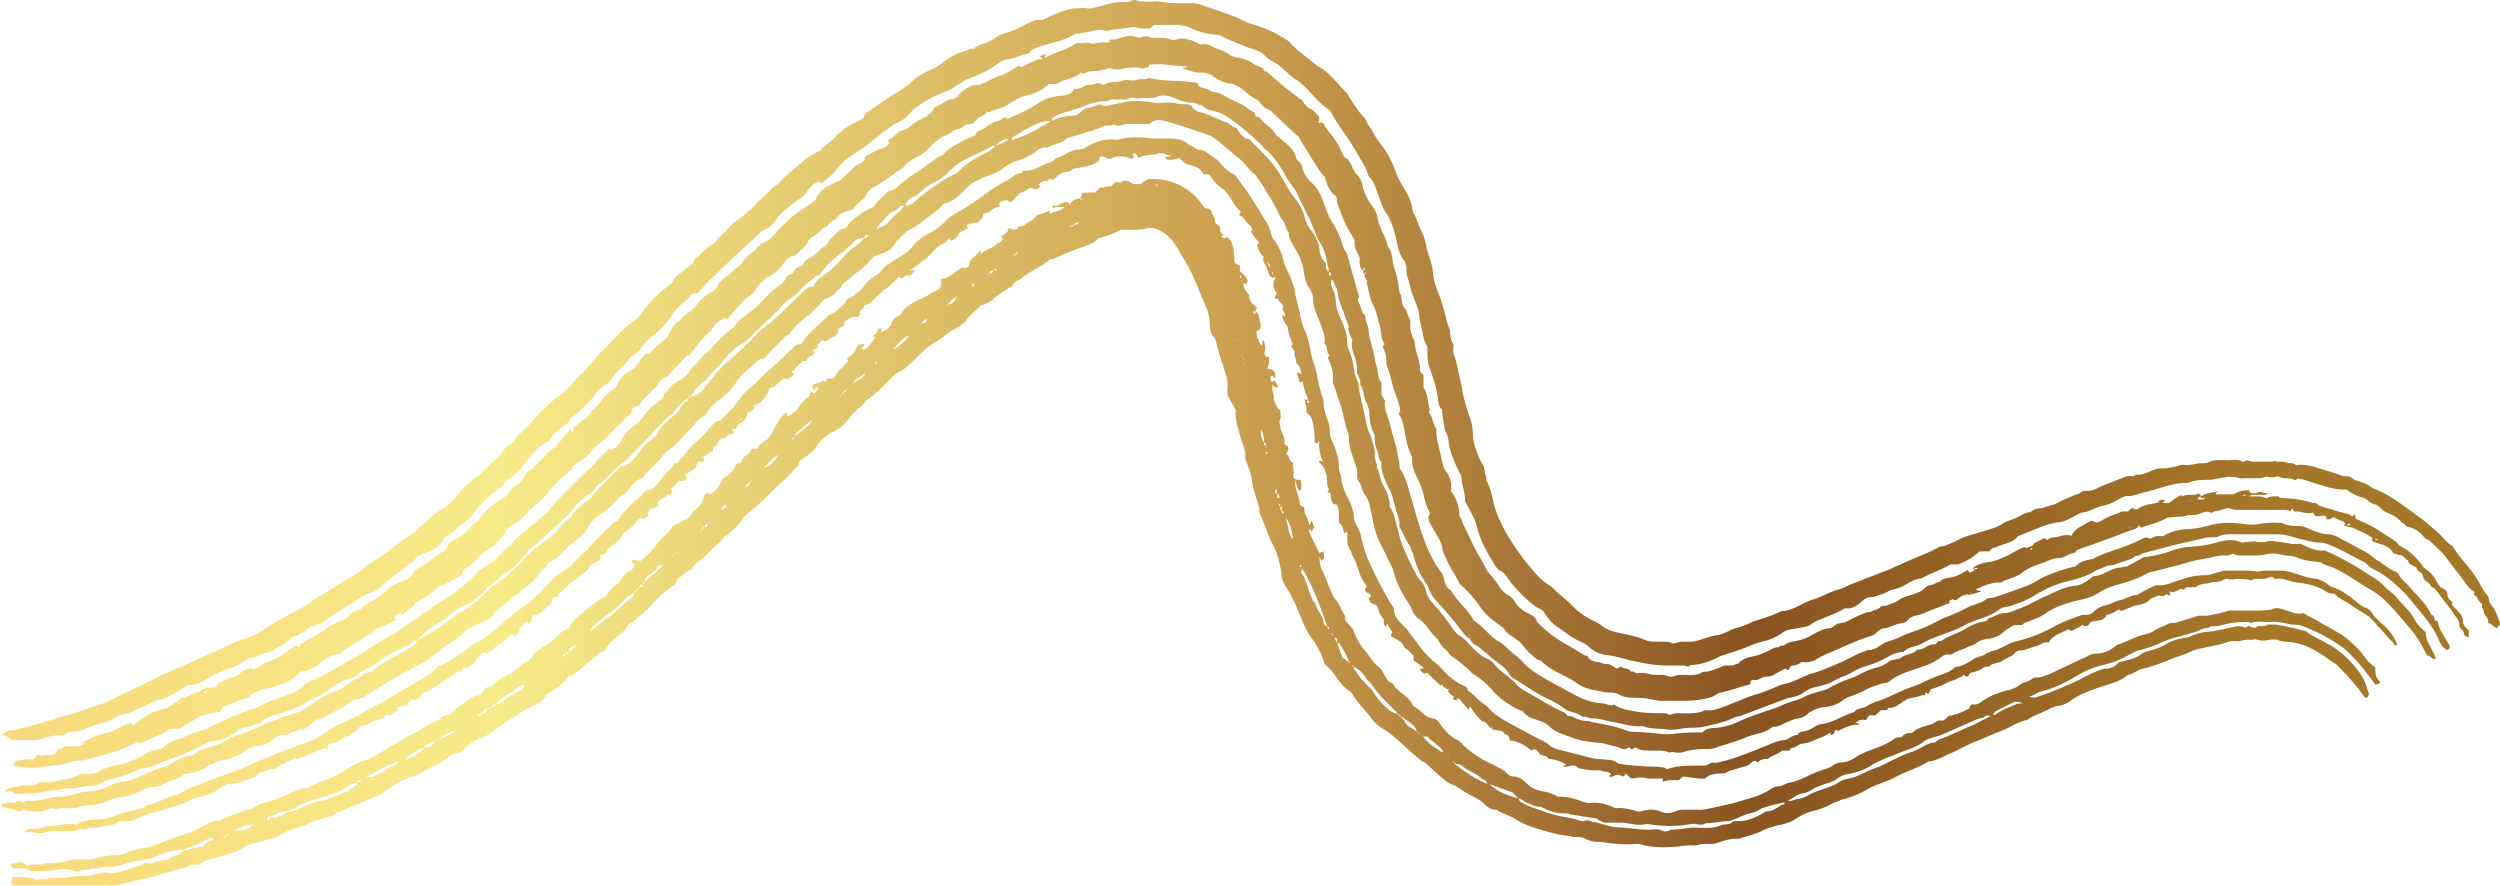
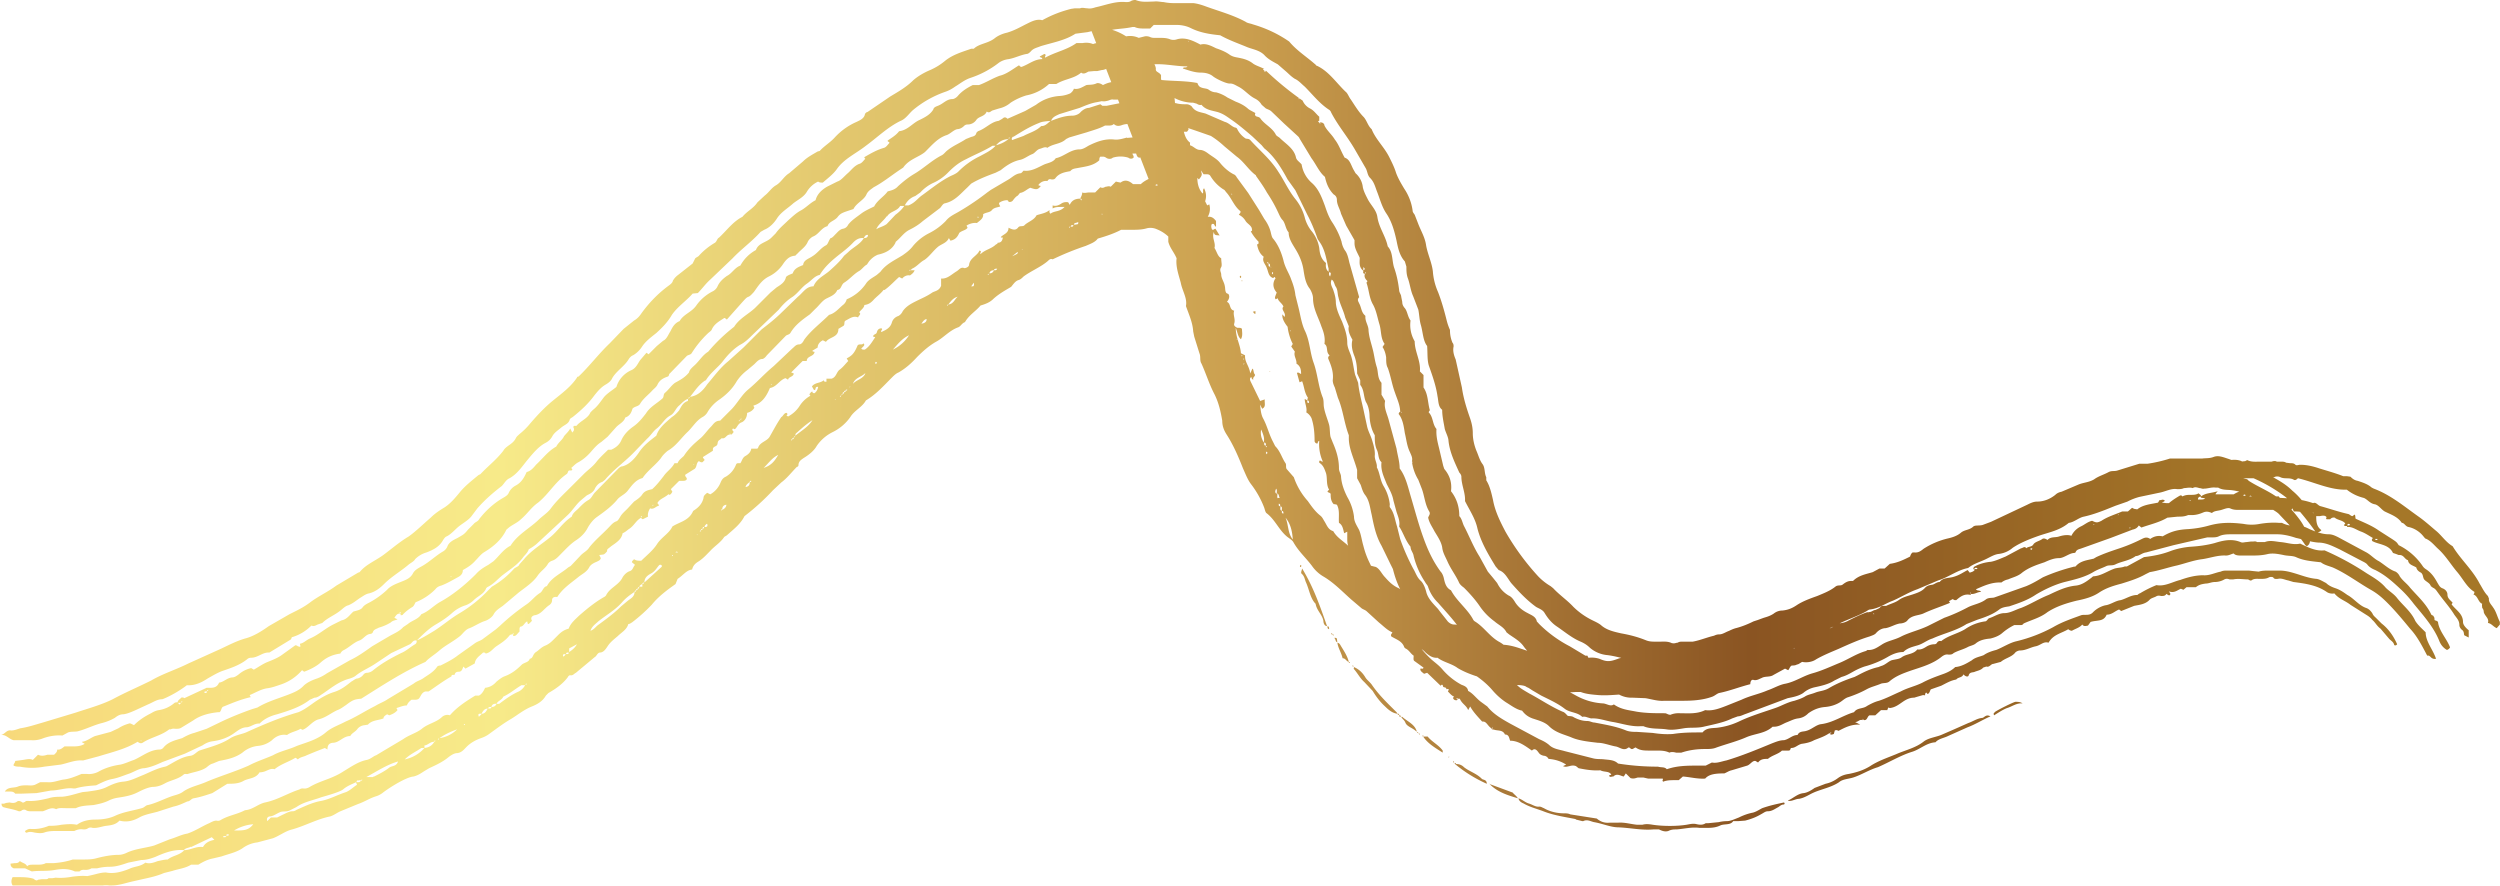
<svg xmlns="http://www.w3.org/2000/svg" id="Livello_1" width="170mm" height="227.7" viewBox="0 0 481.9 170.8">
  <defs>
    <linearGradient id="Sfumatura_senza_nome" x1="0" x2="481.9" y1="86.7" y2="86.7" gradientTransform="translate(0 172.12) scale(1 -1)" gradientUnits="userSpaceOnUse">
      <stop offset="0" stop-color="#f7d97b" />
      <stop offset=".2" stop-color="#f7ea89" />
      <stop offset=".5" stop-color="#ca9e4e" />
      <stop offset=".7" stop-color="#8a5422" />
      <stop offset=".9" stop-color="#a57728" />
    </linearGradient>
    <style>.cls-1{fill:url(#Sfumatura_senza_nome)}</style>
  </defs>
-   <path d="m36.8 163.3 4-1.9.5.5c-.9.2-1.7.5-2.2 1.4-1.3-.2-2.4.6-3.7.6.4-.5 1-.4 1.4-.7m6.2-1.8c0-.3.2-.2.4-.2h.2c0 .1-.1.2-.3.2h-.2m1-.5c0 .2-.2.2-.4.2h-.1c0-.3.2-.3.5-.2m1-.8a8.3 8.3 0 0 1 3.7-1.2c-.8 1-1.5 1.2-3 1.2H45m258.7-2.2c-2-.4-4.2-.7-6.2-1.5-1.3-.5-2.6-.8-3.8-1.5-.5-.2-.9-.5-1-1 .7.2 1.3.8 2 1 .7.2 1.3.7 2 .6.4 0 .6.2.9.3 1.2.7 2.6 1 4 1 .3 0 .7 0 1.1.2l5.1.8c.7.6 1.5.9 2.5.8h1.6c1.3-.1 2.5.3 3.7.4h1c.7-.2 1.4-.1 2 0 2 .3 4.6.3 6.5 0 .6-.1 1.3-.3 2-.1.5.1 1.1.2 1.7-.2h.5l2-.2a7 7 0 0 1 1.6-.2c.7 0 1.5-.4 2.3-.7.8-.4 1.6-.7 2.5-.9.7-.1 1.4-.6 2-.9 1.4-.5 2.8-.8 4.2-1.1.2.2.1.4-.1.4-.4 0-.7.3-1 .5-.6.3-1.2.8-2 .8-.5 0-.8.3-1.2.5-1 .6-2 1-3.2 1.3l-1.3.1h-1c-.5.8-1.6.5-2.4.8-.8.4-1.6.5-2.5.5h-1.6c-1.5-.2-3 .2-4.4.3-.5 0-1 0-1.6.3-.6.2-1.2 0-1.8-.3h-1.1c-2.2.2-4.4-.3-6.7-.4-1.5 0-3-.7-4.7-1-.6-.1-1.3-.6-2.1-.2h-.2l-1.2-.3m-16.8-6.9 4.6 1.7c.2.3.7.6 1 1.1-2-.6-4-1.2-5.5-2.8m-235.2 6.3c.7 0 1.3-.5 2-.8.6-.3 1.3 0 2-.4l1.2-.6c1.4-1 3.2-1.3 4.8-1.9 1.4-.4 3.5-1 4.2-1.5.8-.7 1.7-1 2.5-1.4l.2.5c-.7.4-1.2 1-2.1 1.4-1.6.5-3.2 1.4-4.8 1.7-1.7.3-3.1 1-4.7 1.7-.2.1-.4.3-.8.3-.7 0-1.3.4-2 .7l-1 .5h-1.2l-.7.7c-.2-.6.1-.8.4-.9m17.3-7c.1 0 .3.1.4 0-.2.4-.4.4-.6.4h-.3c0-.4.3-.4.5-.3m.6-.2c0 .1 0 .2-.2.2 0-.1 0-.2.2-.2m210.9-3a2 2 0 0 1 1.5.6c1 .8 2.4 1.2 3.4 2.2.2.3 1 .1 1 1a26 26 0 0 1-6-3.7m-.2-.3c.1 0 .3 0 .3.3-.2 0-.3-.2-.3-.3m-.3-.3c.2 0 .2 0 .2.2 0 0-.2 0-.2-.2m-203.4 0c-.3 1-1.2.8-1.7 1.2-.9.7-1.9 1.2-2.9 1.7-.2 0-.3.2-.5.1h-1c2.2-1.2 4-2.4 6.1-3m202.5-.9h.2l-.1.1h-.1m-198-1.8H81.8a6.9 6.9 0 0 1-3.8 2.2c1-1 2.2-1.5 3.2-2.2m.7-.5c.6-.1 1-.7 1.8-.7-.4.7-1 1.1-1.9 1.2v-.5m2.1-1c0 .2 0 .2-.2.3 0-.1 0-.3.2-.2m.5-.2c0-.2 0-.2.2-.2l-.1.2m190-.6h.7c.8 1 2.1 1.6 2.9 2.7v.4c-1.4-.9-2.8-1.7-3.7-3m-.2-.3c.2 0 .2 0 .2.2-.1 0-.2 0-.2-.2m-.7-.4s.2 0 .2.2c-.2 0-.2-.1-.2-.2m-.4-.3c.2 0 .3.1.3.3l-.3-.3m-185-.5a6 6 0 0 1-3.4 1.7c1-.7 2-1.2 3.4-1.7m1.3-1h.2v.2l-.2-.1M273 141c-.7-.7-1.8-.9-2.1-1.7-.2-.5-.6-.7-.8-1.1H270.3c1 .9 2.4 1.4 2.8 2.8H272.8m71.9 13.3c1-.4 1.8-1.3 3-1.4.7-.1 1.4-.5 2.1-1l2.1-.8a6 6 0 0 0 2.4-1.1c.7-.5 1.4-.7 2.1-.8 1.5-.3 2.8-.7 4.1-1.5 1.5-1 3.3-1.6 5-2.3 1.8-.8 3.8-1.2 5.4-2.5 1-.7 2.4-.8 3.5-1.3l2.3-1 2.7-1.2c.9-.3 1.7-.9 2.7-1 .4 0 .7-.8 1.6-.3-1.6.7-3 1.6-4.4 2.1l-3.8 1.7c-.8.4-1.8.5-2.4 1.2-1.7.1-2.9 1.3-4.4 1.8-2.3.7-4.4 2-6.7 3-1.7.5-3.2 1.5-4.8 2-1 .3-2 .3-2.7.9-1.5 1-3.3 1.3-4.9 2-.9.4-1.7 1-2.8 1.2-.6 0-1.2.4-1.8.4h-.3m-75-16.5c.2 0 .3 0 .3.3-.2 0-.3-.1-.3-.3m-.3-.3c.2 0 .3 0 .3.2-.2 0-.3 0-.3-.2m-176.6 0c0 .2-.3.3-.5.6-.3-.7.1-.6.5-.6m1.2-1c-.3.5-.5 1-1.2 1 .3-.6.6-1 1.2-1m.7-.3c0 .3-.3.3-.5.3h-.1c0-.3.2-.3.4-.3h.2m0 0c.1-.5.5-.7 1-.6-.2.4-.5.6-1 .6m289.8 1c.5-.4 3.5-1.9 4-2 .5 0 .9 0 1.4.3-1.2-.1-2 .6-3 .9-.8.3-1.7.9-2.5 1.4-.2-.4 0-.5.2-.6M97 134.3c1.3-.6 2.3-1.5 3.5-2.2h.7a3 3 0 0 1-1.2 1.2c-1.4.6-2.6 1.5-3.8 2.4h-.5c.2-.6 1-.7 1.3-1.4m4.5-2.5c0 .2-.1.2-.2.2 0-.1 0-.2.2-.2m165.5 4.4c-1-.9-1.8-2-2.4-3l-1.6-1.7c-.8-.7-1.3-1.7-2-2.5-.1 0 0-.3 0-.4.9.4 1.6 1 2.2 2 .3.5 1 1 1.3 1.5 1.4 2 3 3.5 4.7 5.2l.2.3c-1-.1-1.8-.8-2.4-1.4m-6.3-7.9c.2 0 .2.1.2.2-.1 0-.2 0-.2-.2m-.7-.7s.2 0 .2.2c-.2 0-.2 0-.2-.2m-151-1.5c0 .2-.2.3-.4.5-.3-.5.1-.5.5-.5m.5-.3c0 .3-.1.3-.4.3h-.1c0-.3.2-.3.4-.3h.1Zm.1-.8 1.5-.8c-.4.7-.9 1.1-1.5 1.5v-.7Zm148-1.1c.4 0 .6.3.7.5.6 1 1.3 2 1.6 3.2-.5-.1-.6-.7-1.2-.7-.2-1-.9-2-1-3m-.6-.9c.1-.1.3 0 .4 0 .2.2.1.6.2.8-.4 0-.3-.6-.6-.8m-.3-.7s.2 0 .2.2c-.2 0-.2-.1-.3-.2m-.2-.2c.2 0 .2 0 .2.2-.1 0-.2 0-.2-.2m-.7-1.4c.3.1.3.3.3.6-.4-.1-.3-.4-.3-.6m-140.6-.9c1.5-1.2 3.3-2.2 4.6-3.7.7-.8 1.5-1.4 2.4-2 0 1-.8 1.3-1.4 1.8l-1.2 1c-1.3 1.3-2.8 2.4-4.3 3.5-.5.3-.9 1-1.6 1.2.3-.9 1-1.3 1.5-1.8m7.3-6c0 .2-.1.3-.3.3 0-.1 0-.2.3-.3m.3-.3c0 .2-.1.3-.3.3 0-.2.1-.3.3-.3m.3-.3c0 .2-.1.3-.3.3 0-.2.1-.3.3-.3m.6-.6v.5h-.6c.1-.2.3-.4.6-.5m.3-.3c0 .2 0 .2-.3.3 0-.2.2-.3.3-.3m131 7.4c-.2-1.2-1.3-2-1.5-3.3-1-1-1.2-2.6-1.8-4-.3-.6-.3-1.3-.9-1.8-.2-.2 0-.5.1-1 2.2 3.6 3.5 7.4 4.8 11.1-.5 0-.7-.6-.7-1m-4.5-10.6.1-.2c.2.1.2.3 0 .4-.2 0-.1-.1-.1-.2m-125.2 1.5c.8-.4 1.1-1 1.6-1.6.2-.2.3-.1.4-.1.2.1.2.3.1.4l-3.3 3c0-1 .7-1.4 1.2-1.7m4.1-3.5.1-.1h.1v.2l-.2-.1m.7-.6c.1-.2.3-.2.5 0h-.5m4-3.5h.2v.2l-.1-.2m.6-.5c0-.2 0-.2.2-.3l-.1.3m.4-.6c0 .2 0 .3-.3.3 0-.2.2-.2.3-.3m.3-.3c0 .2 0 .3-.3.3 0-.2.1-.3.3-.3m.6-.6c.2.6-.2.6-.5.6 0-.3.2-.4.4-.6m111.6-1.2c1 1.2 1.3 2.7 1.4 4.2-1-1.2-.8-2.8-1.4-4.2m-.7-1.3c.3 0 .3.3.3.5-.4 0-.3-.3-.3-.5M139 98.4c0-.2 0-.2.2-.2l-.1.2m107.7-.8c.5.1.2.6.3.9-.5-.2-.2-.6-.3-1M140 97.3c0 .5-.4.8-.8 1 0-.6.2-.9.8-1m106.5-.2c.4.1.2.3.3.5-.4 0-.3-.3-.3-.5m-.2-1c-.2-.3 0-.7-.1-1 .4.2.3.7.5.9h-.4m-.3-1.8c.2.3.1.6.1 1-.4-.2-.3-.6-.1-1m-101.5-1.2c0 .5-.2.8-.8.9.1-.5.5-.7.8-1m.3-.2c0 .2-.1.2-.3.2 0 0 0-.2.2-.2m5.3-5c-.6 1-1.2 2-2.8 2.5 1-1 1.7-2 2.8-2.5m94-.6c.3 0 .3.1.3.3 0 0-.2 0-.2.2-.1-.2-.1-.4 0-.4M244 86c.1 0 .2 0 .2.2-.2 0-.2-.1-.2-.2m-.3-.7c.4.1.3.4.3.6-.4 0-.3-.3-.3-.6m-91.2-.4c0-.2 0-.2.2-.2l-.1.2m.4-.5c0 .2-.1.3-.3.3 0-.2.1-.3.3-.3m.3-.3-.3.3c0-.2.1-.3.3-.3m89.8-1.3c.4.9.7 1.7.5 2.5-.4-.7-.7-1.5-.5-2.5m-89.5.6c1-.9 1.9-1.7 3-2.4-.8 1.3-2.1 2-3.3 3 0-.2 0-.4.3-.6m7.3-6.4h.2l-.1.1m.9-.6c0-.2 0-.2.2-.2 0 0 0 .2-.2.2m.5-.6c0 .2-.1.3-.3.3l.3-.3m.3-.3c0 .2 0 .3-.3.3 0-.2.1-.3.3-.3m.3-.3c0 .2 0 .3-.3.3 0-.2.1-.3.3-.3m.3-.2c0 .2-.1.2-.3.2 0-.1 0-.2.3-.2m.4-.6h.2l-.1.2c-.1 0 0 0 0-.2m3-2.5c-.5 1.1-1.7 1.2-2.4 2 .4-1.2 1.6-1.3 2.3-2m78-.3v-.1l.2.1h-.2m-5-1.6h.2l-.2.2v-.1m-71-.4c.3-.1.3.1.3.2l-.2.2c-.1-.2-.1-.4 0-.4m71-.7v.2c-.2 0-.2-.1 0-.2m-.5-.6h.2l-.1.2-.1-.1m-1-3.2H238.7l-.1.1h-.1m-63.2-1a7.5 7.5 0 0 1-3.2 2.9c.9-1 1.8-2.2 3.2-2.8m3.3-3c0 .4-.3.7-1 .8.3-.4.5-.8 1-.9M242 60v.5c-.3 0-.3-.2-.5-.4l.4-.1Zm-59.4-1c0-.2 0-.3.2-.3l-.1.2m1.9-1.7c-.6.5-.8 1.4-1.8 1.5.5-.7 1-1.3 1.8-1.5m2.6-2 .5-.7c.1.5 0 .7-.2.7h-.3m52.1-1 .1-.2.1.2h-.2m-.2-1c.2 0 .2.3 0 .4-.1-.1-.2-.3 0-.5m-48.7-.1c0-.2.1-.2.2-.2l-.1.2m.2-.3c.1-.4.4-.6.9-.6-.2.4-.4.6-.9.6m1.5-.9c-.1.3-.3.3-.4.3h-.2c0-.3.3-.3.6-.3m4-3.1c0 .2-.4.4-1.1.7l1-.8m1-.5v.1c-.2 0-.2 0 0-.1m9-4.2c0-.2 0-.2.2-.2l-.1.2m.7-.5c0 .3-.2.3-.4.3h-.1c0-.3.2-.3.4-.3Zm.9-.6c.1.1 0 .3 0 .4l-.5.1h-.3c0-.4.6-.3.8-.5m4.5-1.5.1-.1.2.1h-.2m-4.2-3c.2 0 .3 0 .3.3-.2 0-.2-.1-.2-.2m14.4-2.7c.2-.2.3-.2.5 0l-.3.1-.2-.1m-1.3-1.2c-.6.3-1.1.6-1.5 1h-1.5c-.7-.6-1.5-1-2.4-.3l-.5-.1-.4-.1-1 1c-.4-.2-.7 0-1 0-.4.2-.6.3-1 .1l-1 1H210c-.5 0-1 .2-1.4 0 0 .5-.2.8-.4 1.2-.9 0-1.6.3-2 1.2l-.3-.5c-.5-.1-1 0-1.4.3-.5.3-1 .5-1.6.3v.6c.5-.3 1-.3 1.7-.3h.6c-.9 1-2 .7-2.7 1.3-.3-.2-.2-.5-.2-.7-.7.6-1.6.7-2.5 1-.5 1-1.8 1.3-2.4 2-.4.2-.8 0-1.1.3-.5.7-1.1.5-1.9.1 0 1-.8 1.2-1.4 1.7l-.1.2h.4c-.1.7-.4 1-1 1 0 .2-.2.3-.3.3-.9.9-2.1 1-3 1.9-.2-.3.4-.5-.2-.7-.4 1-1.8 1.4-2 2.7 0 .5-.7.7-.9.7-.7-.3-1 .3-1.5.6-1 .6-1.8 1.5-3 1.4v1.4c-.4 1-1.2 1-1.7 1.3-1 .7-2 1.1-3 1.6s-2 1-2.7 2a2 2 0 0 1-.8.9c-.6.2-1.1.6-1.3 1.3-.3 1-1.1 1.4-2 1.8-.3-.2.4-.5 0-.7-.6 0-.8.4-.9.8s-.7.3-.7.8l.4.1c-.6.9-1.1 1.8-2 2.4h-.2c-.2 0-.3 0-.5-.2l.4-.4c.2-.2.3-.4 0-.6-.2.4-.8 0-1.1.4-.7 1.7-1.2 2-2.1 2.5l.3.5c-.6.6-1 1.2-1.7 1.7-.6.5-.6 1.4-1.5 1.7h-1v.6c-.3 0-.5 0-.5-.3-.7.6-1.7.4-2.3 1.2l.4.7c.2 0 .3-.1.3-.3 0-.2.2-.4.5-.3-.1.5-.3.9-.7 1.2-.2 0-.4 0-.4-.3-.3 0-.4.3-.6.5l.2.3c-.9.5-1.6 1.2-2.1 2-.6.9-1.3 1.5-2.2 2l-.3-.2c0-.1.4-.2 0-.5-.5 0-.7.7-1 .8-.9 1.3-1.5 2.5-2.2 3.7-.5 1-2 1.1-2.3 2.3l-.2.1h-1.1c-.1.7-.6 1.1-1.1 1.4-.6.3-.7 1-1 1.4h-.4c-.1 0-.3 0-.4.2-.4 1-1 1.8-2 2.4-.5.2-.8.6-1 1.1-.4 1-1.1 1.8-2 2.3l-.6-.3c-.3.3-.7.5-.7 1-.3 1.3-1.2 2-2 2.5-.8 1.9-2.6 2.1-4 3-.6 1.3-2 2-2.9 3.3-.8 1.3-2.1 2.3-3.1 3.3-.6 0-1 0-1.4-.3-.2.3-.4.3-.4.6l.6.5c-.4.4-.4 1-1 1.2-.6.2-1.1.7-1.4 1.2-.7 1.5-2.5 2-3.2 3.5l-.2.2c-1.8 1-3.4 2.3-5 3.7-.7.7-1.6 1.4-2 2.5-.8.2-1.4.6-2 1.2l-.8.8c-.5.5-1 1-1.8 1.3-.7.3-1.3 1-1.7 1.2-.7.5-.5 1.2-1.2 1.3-.2.7-1 .7-1.5 1.1-1 1-2 1.8-3.4 2.3-.5.2-1 .6-1.5 1-.6.7-1.3 1.1-2.2 1.2-.3.6-.6 1.2-1.2 1.5h-.7c-1.8 1.1-3.5 2.2-4.9 3.8-.6-.2-1.2 0-1.6.4-1.1 1-2.6 1.2-3.8 2.2-1 .8-2.5 1.2-3.6 2l-3.7 2.2-1.5.9c-.6.2-1 .7-1.8.9-1.6.3-3 1.3-4.5 2.2-.9.6-1.8 1-2.8 1.4-1.3.5-2.5.9-3.7 1.6-.3.2-.8.4-1.3.3-.2 0-.4 0-.7.2-2.2.7-4.2 2-6.6 2.5-1.4.3-2.4 1.4-3.9 1.5-1.5.8-3.2 1-4.7 1.9a1 1 0 0 1-.8.1c-.5 0-1 .3-1.4.5-1.4.6-2.7 1.5-4.2 2-1.2.2-2.3.8-3.4 1.1l-3 1.2c-1.7.5-3.6.6-5.3 1.4-.4.2-1 .4-1.5.4-1.5 0-3 .3-4.5.7-.8.2-1.7.2-2.5.2H14c-1.2.4-2.4.6-3.7.7H8.8c-.5.3-1.2.3-1.8.3h-.7c-.4 0-.8 0-1.1.3-.3-.6-.9-.6-1.4-1-.3.4-.6.4-1 .4l-.8.1c0 .5.2.7.6.9h2.2l1.3.6c1.5-.2 3 0 4.5-.3 1.2-.2 2.5-.3 3.8.3h.9c.4-.4.8-.3 1.2-.3.4 0 .8-.1 1.1-.3h1.1a10 10 0 0 1 2.4-.3c1.3 0 2.4-.4 3.6-.8l2.5-.5c1 0 1.9-.3 2.7-.6 1.8-.8 3.6-1.5 5.6-1.3-.9 1-2.2 1-3.2 1.8-.7 0-1.3.2-1.9.3-.8.3-1.6.6-2.4.3-1 .8-2.1.7-3.1 1.2-1.5.6-3 1-4.5.7-1 0-1.8.3-2.7.5l-.9.2c-1-.1-1.9 0-2.8.1-1.1.2-2.2.3-3.3.2l-.6.1h-.8c-.1.2-.4.2-.7.2H8l-.7.1c-.3.3-.6 0-.9-.2-1-.3-2-.3-3-.3h-1c-.3.6-.3 1.1 0 1.6h17.4a4.6 4.6 0 0 1 1.2 0h.5c1.3 0 2.5-.4 3.7-.7l2.2-.5c1.4-.3 2.8-.6 4.2-1.2l1.6-.4c1.2-.4 2.5-.5 3.6-1.2h1.4c1-.6 1.8-1 2.8-1.2l1.7-.4c1.4-.5 3-.8 4.2-1.7a6 6 0 0 1 2.7-1l3-.8c1.3-.5 2.4-1.4 3.7-1.7 2.5-.7 4.8-2 7.3-2.5.7-.2 1.3-.7 2-1L69 155c1.2-.4 2.2-1.1 3.5-1.5a4 4 0 0 0 1.3-.7c1.3-1 4.5-3 5.9-3.1.8-.2 1.4-.6 2-1l1-.6c1.3-.6 2.6-1.2 3.7-2.1.5-.4 1-.7 1.5-.8 1 0 1.5-.7 2-1.2.8-.8 1.7-1.3 2.8-1.7.6-.2 1.2-.5 1.7-.9 1.4-1 2.7-2 4.1-2.8 1.3-.8 2.5-1.8 4-2.4 1-.4 2.1-1 2.7-2.1l.5-.5c1.4-.8 2.7-1.7 3.7-3 .1-.2.3-.5.6-.4.5 0 .6-.3 1-.5l3.6-3c.4-.2.5-.8 1-.9.7 0 1.1-.6 1.5-1.2.5-.8 1.3-1.4 2-2 .7-.7 1.7-1.2 2-2.3.3 0 .5-.2.7-.3a32 32 0 0 0 3.8-3.4c1.3-1.6 2.9-2.8 4.6-4l.4-1c1.1-.7 1.7-1.7 2.8-1.8.2-.9.8-1.3 1.3-1.6.9-.6 1.5-1.3 2.2-2 .8-.9 2-1.6 2.7-2.7l.5-.3c1.2-1.1 2.6-2.1 3.4-3.7a43.7 43.7 0 0 0 5.5-5l1.6-1.5c1.1-.8 2-2 3-3 .2 0 .3-.2.3-.3 0-.8.6-1.1 1-1.4 1-.6 2-1.4 2.5-2.3a8 8 0 0 1 3.1-2.7 9 9 0 0 0 3.4-2.9c.8-1.3 2.3-1.9 3-3.2 2-1.2 3.4-2.8 5-4.4.4-.4.8-.8 1.3-1 1.4-.8 2.5-1.8 3.6-3 1-1 2.2-2.1 3.6-2.9 1.5-.8 2.6-2.2 4.3-2.8.5-.2.7-.8 1.3-1 .8-1.4 2.1-2.1 3-3.2 1-.3 1.8-.6 2.5-1.3 1.1-1 2.4-1.7 3.4-2.3.5-.6.8-1.1 1.4-1.3.4-.1.7-.4 1-.7 1.5-1.1 3.3-1.8 4.7-3 .2-.2.5-.5.9-.3a54.1 54.1 0 0 1 6.4-2.6c.9-.4 1.8-.7 2.3-1.4 1.7-.5 3.2-1 4.5-1.7h2c1 0 2 0 3-.3a3 3 0 0 1 1.9.2 7 7 0 0 1 2.2 1.4c1.5 1.4 2.3 3.3 3.4 5 1.6 2.7 2.6 5.8 3.9 8.6.4 1 .7 2.1.7 3.3 0 .9.2 2 .9 2.6.2.2.2.5.3.7.4 1.6.8 3.2 1.4 4.8.4 1.4 1 2.7.8 4.3v1c.3 1.2 1.1 2 1.6 3.2-.2 1.6.4 3.2.8 4.7.3 1.6 1.3 3 1 4.5.6 1.7 1.3 3.2 1.4 4.9l.2 1 1 3.2c.3.7 0 1.4.4 2 .9 2 1.5 4 2.5 5.9.8 1.6 1.2 3.3 1.5 5.1 0 1 .3 1.8.8 2.6 1.3 2 2.3 4.3 3.2 6.6.5 1.1.9 2.2 1.6 3.1a18 18 0 0 1 2.5 4.5c.1.3.2.8.4 1 1.6 1.2 2.3 3 3.7 4.3.5.5 1.2.8 1.5 1.3 1 1.8 2.4 3 3.6 4.6a7 7 0 0 0 2.3 2.1c2 1.2 3.6 2.9 5.3 4.4l2 1.7c.3.2.7.3 1 .6l2.3 2.1c1 .8 1.8 1.7 2.9 2 1.1.5 2 1.3 3 1.8 1 .6 2.2 1 3.1 2 .6.5 1.3 1.1 2.3 1 1.2.9 2.7 1.1 3.9 2 1 .6 2.2 1.1 3.4 1.5 2.3.7 4.6 1.4 7 1.6l.5.2c.6-.1 2 0 2.3.3.9.5 1.9.6 2.8.6 2.2.3 4.5.6 6.8.4h.9c1 .4 2.2.5 3.4.6 1.3.1 2.6 0 4-.1 1.1-.2 2.3-.3 3.4-.2.9-.3 1.7-.3 2.6-.3h.6l.5-.1c1.4-.4 2.8-1 4.3-.9h.3c1.4-.5 3-.8 4.4-1.5.9-.5 1.8-.7 2.8-1 1.3-.3 2.5-.5 3.7-1.3 1.2-.8 2.5-1.4 4-1.7a14 14 0 0 0 3.1-1.3l1.7-.7a18 18 0 0 0 5-2c1.7-1 3.6-1.4 5.3-2.3 1.8-1 3.8-1.6 5.7-2.6.4-.2.7-.5 1-.5 1.7-.2 3-1.2 4.4-1.7 1.6-.7 3-1.6 4.7-2.2l4-1.7c2-.6 3.7-2 5.8-2.4 1.1-.9 2.5-1.2 3.8-1.9.6-.3 1.3-.7 2-.8a5 5 0 0 0 2.8-1.2c1.5-1 3.3-1.7 5-2.3 2-.7 4-1 5.8-2.5 1-.1 1.9-1 2.9-1.2 1.4-.3 2.8-.8 4.1-1.3l2-.8 2.3-.8a11 11 0 0 1 2.3-.9l3.8-.8c1.2-.2 2.3-.9 3.5-.7.5 0 .9 0 1.3-.2.5 0 1.1-.2 1.7 0 .4-.3.9-.1 1.3 0 .3 0 .6.2.9.1.7 0 1.4-.3 2.2-.2h.5c.8.5 1.7.4 2.6.5 1.6.2 3 .7 4.3 1.4a26 26 0 0 1 3.4 2.2c.6.4 1.2.7 1.6 1.2l1.9 2c1 1.2 2.1 2.4 3 3.8l.3.2c.3-.2.5-.4.6-.9-.4-.7-.5-1.6-.9-2.4a11 11 0 0 0-1.3-2.1c-1.2-1.6-2.6-3-4.2-4.1-1.7-1.2-3.7-2-5.4-3.1l-.3-.3c-2-.5-4-1-6-1.3h-1.5c-.3.3-.6.3-1 .3h-.8c-.6.5-1.1.3-1.7 0-.2 0-.3 0-.5.2l-.3.1c-.8-.4-1.6-.3-2.4-.1l-3.8.8c-1.6.1-3 .3-4.4 1-.3.3-.6.2-.9.2-1.2.3-2.5.5-3.6 1.2-1 .6-2 1-3.1 1.3-.7.2-1.4.3-1.8.7-1.3 1-2.8 1.1-4.4 1.6-.6.8-1.5 1.2-2.7 1.2l-.4.1c-2.2.7-4.2 2-6.3 2.9-1.9.8-3.7 1.6-5.6 2.2-.5.2-1.2.6-2.2.2 1-.3 1.5-.8 2.3-1 2.1-.5 4-1.4 6-2.5 1.7-1.1 3.5-2 5.5-2.5 2.2-.5 3.5-1 5.3-2l1.5-.8a23 23 0 0 0 5-1.7c1-.4 1.9-.8 3-1l3.5-1c.8-.3 1.5-.8 2.4-.7.5-.6 1.2-.3 1.9-.4 1.7-.5 3.4-.8 5.2-.8h.6l.5.2c.9-.3 1.7-.3 2.5-.2h1.4c1.3-.1 2.6.2 3.9.5l1.5.1a30.3 30.3 0 0 1 8.9 4.7c2.2 2 4.1 4.4 5.8 6.8.3-.1.7-.1 1-.5-1-.7-1-1.8-1-2.8-.7-.6-1.3-1-1.8-1.7-.8-1.1-1.7-2.2-2.8-3.1-1.8-1.8-4.1-2.7-6.2-4-1-.7-2.1-1-3-1.7-1.1.2-2 0-3-.4-1-.3-2-.8-3-.4-.8.3-1.5.2-2.2.3h-6.2a27 27 0 0 1-4.3 1h-1.6l-4.2 1.3c-.6.2-1.1 0-1.7.3-.9.5-2 .8-2.8 1.4-1 .6-2 .6-3 1l-3.3 1.4c-.5.1-.9.3-1.2.6-1 .8-2.2 1.3-3.5 1.3-.7 0-1.3.3-1.9.6l-7 3.3-1.6.6c-.7.2-1.4 0-1.8.3-.7.7-1.7.6-2.4 1.2s-1.6.9-2.5 1.1a15 15 0 0 0-4.7 2c-.5.4-1 .8-1.8.7h-.3c-.3.2-.4.5-.5.8-1.2.6-2.4 1.2-3.9 1.4l-1 .9h-1l-1.3.7c-1.3.4-2.7.6-3.8 1.7h-.4c-.6 0-1.1.3-1.6.7-.4.3-.9 0-1.4.4-1 .8-2.3 1.3-3.5 1.8-1.4.5-2.8 1-4 1.8-.9.6-1.7.9-2.7 1-.6 0-1.2.2-1.7.6-.6.4-1.2.6-1.9.8-1.1.4-2.2.8-3.3 1.4-.9.4-1.8.8-2.7 1-1 0-1.7.8-2.6.8-1 0-1.7.8-2.6 1.2l-1.3.6-4.6 1.4-4 .9c-1 .2-2 .5-3 .4h-2.5c-.5 0-1 0-1.5.2-1.6.6-2.2.6-3.6 0-1-.3-1.9-.3-3 0-.4.2-1 .2-1.5 0-1.1-.3-2.3-.6-3.5-.5-.3 0-.5 0-.8-.2-1.3-.6-2.8-1-4.3-.8-.7.1-1.2-.2-1.9-.4-1.4-.5-2.9-.9-4.4-.8-.8-.5-1.7-.8-2.6-1a6 6 0 0 1-2.9-1.1c-.9-.8-1.7-1.8-3.1-1.8-.5 0-1-.3-1.4-.8-.7-.7-1.7-1-2.5-1.5a20 20 0 0 1-5.8-3.8c-.3-.4-.7-.8-1.2-1-1-.5-1.7-1.2-2.4-2-.7-.7-1-1.6-1.8-2l-1.2-.3c-1.1-.6-1.8-1.6-3-2.2-.8-2-3-2.6-4-4.4-1-.3-1.2-1.1-1.7-1.9-.2-.3-.4-.8-.8-1.1-1-.8-1.7-1.8-2.4-2.8a13.3 13.3 0 0 1-2.7-4.6l-1.4-1.6c-.2-.4 0-.8-.2-1.1-.7-1-1-2.3-2-3.3l-.4-.8c-.8-1.5-1.1-3-1.9-4.5-.4-.7-.5-1.6-.6-2.7l.4.8c.8-.4.4-1.1.5-1.8l-.9.3-1.9-3.9c0-.1-.2-.5.2-.7.1.1 0 .4.4.5-.2-.5.4-.6.3-1-.3-.3-.2-.7-.4-1.1h-.1l-.4.9c-.2-1.5-1.1-2.2-1-3.5l-.8-.4c-.1-1.6-1-3-1-4.9.4 1 .4 1.7 1 2.2.4-.7.2-1.4.2-2-.2-.2-.4-.2-.6-.2h-.3c-.4-.2-.7-.4-.6-.8.3-.9-.3-1.7 0-2.5-1-.2-.6-1.4-1.4-1.7.4-.5.6-1 .3-1.5l-.4-.2c-.3-.4-.2-1-.3-1.3-.1-.8-.7-1.5-.7-2.3 0-.4-.4-.8 0-1.4.2-.4 0-1 0-1.7-.7-.4-.8-1.2-1.3-2 .3-1-.6-2-.1-3.1 0 .8.6.6 1.1.7l-.8-1.3c-.3 0-.4.4-.7.1-.1-.3-.2-.7 0-1 .6-.2.4.4.8.5v-1.1c-.4-.5-.8-.9-1.6-.8a3 3 0 0 0 .3-2.4l-.4.2-.4-.8c.3-.9.2-1.7-.2-2.5-.4.3 0 .8-.3 1-.7-.8-1-1.8-1-3l.3.3c.3-.4.7-.8.5-1.3-.3-1-.2-2-1-2.7l.3-.6c-1.2-.9-1.6-1.6-1.5-2.5-.7-.5-1-1.3-1.2-2.1h.6l.3-.4c-.1-1-1-1.4-1.5-2.1v-1c-.3-.2-.8-.2-1-.7-.2-1.7 0-3.4-1.3-4.7-.4-.1-.5 0-.7.2l-.7-.4.5-.3-.6-.7v-.8c-.3-.6-1.1-.6-1-1.2 0-.8-.7-1.3-.6-1.8-.5-.7-1-.6-1.4-.7-2.5-3.8-6-5.6-10.2-5.6h-.5M80.3 123.5c1-1 2.2-2.2 3.5-3 1.2-.7 2.3-1.4 3.3-2.3a7 7 0 0 1 2.6-1.5c.6-.2 1.2-.6 1.6-1 .8-.8 2-1.2 2.4-2.3l.2-.2c1.3-.6 2.1-1.7 3.2-2.5 1.3-1 2.6-1.8 3.6-3.1.4-.6 1-1 1.2-1.7.7-.4 1.3-.8 1.8-1.3l2.8-2.6 2.8-2.6c1-.9 1.6-2 2.6-2.9l1.2-1c.6-.3 1.3-.6 1.6-1.4.3-.5.7-1 1.4-1.2l.5-.4c1.6-1.9 3.6-3.3 5.3-5l2.8-2.9c.7-.6 1.2-1.5 1.9-2 1-.8 1.5-1.9 2.6-2.5.8-.4 1-1.4 1.8-2 .5-.5 1-1 1.6-1.2v.4c-1 .3-1.3 1.1-1.7 1.8-.4.5-.9 1-1.4 1.3-1.1 1-2.5 2-3 3.6-1.3 1-2.5 1.9-3.4 3.3-.7 1-1.7 2.2-3.1 2.6-.3 0-.6.2-.8.4l-4.5 4.6c-.5.5-.7 1.2-1.3 1.5-.7.4-1.2.9-1.7 1.4-.5.6-1.3 1-1.5 1.8-1.7 1.1-2.7 2.8-4.2 4-1.7 1.4-3.6 2.5-5 4.2l-.9 1c-.1.4-.6.5-1 .8a17.1 17.1 0 0 1-4.3 3.5l-.7.7a25.9 25.9 0 0 1-5.5 4.4c-1.7 1-3.2 2.3-4.9 3.4-1 .6-2.1 1.3-3.2 1.8h-.2m52.6-46.9c0 .2 0 .3-.3.3l.3-.3m123.3-24c.5 0 .3.4.2.8-.3-.3-.2-.6-.2-.9M136 73.4c.8-1.4 2.2-2.4 3.2-3.6 1-1.3 2-2.4 3.4-3.3 1-.5 1.7-1.2 2.5-2l5-4.8c.8-1 1.6-1.8 2.7-2.5 1-.7 1.7-1.8 2.7-2.5.9-.6 1.5-1.5 2.5-1.7.8-1.3 1.8-2.3 3-3.3s2.4-1.8 3.5-3c.5-.5 1.1-.9 2-.8-.7 1.2-2.1 1.8-3 2.7l-.8.7c-.8 1.1-1.8 2-2.8 2.9-1 .9-2.5 1.5-3.1 3-1.4 0-2 1.2-3 2l-3.1 3c-1.2 1.2-2.6 2.3-3.9 3.3l-2 2-1.5 1.5-3 2.7c-1.5 1.2-2.7 2.9-4 4.4-.8 1.2-1.8 2.2-3.3 2.4.9-1.1 1.7-2.4 3-3.2m31.3-28c0 .5-.4.6-.8.6.2-.4.4-.7.8-.6m3.7-3.6c.6-1 2-1 2.5-2h.8c-.4.6-1 1.2-1.7 1.7l-1.7 1.8c-.7.5-1.4.6-2 1 .4-1 1.4-1.6 2-2.5m5.5-3.9 1-.7a8 8 0 0 1 2.4-1.8 9.3 9.3 0 0 0 3.1-2.2c1-1 2-1.8 3.3-2.4 1.7-.9 3.5-1.6 5.1-2.6h.6c-.8.9-1.9 1.4-3 2a15 15 0 0 0-4.2 3c-.3.3-.9.6-1.4.8-2 1-3.7 2.4-5.5 3.7-.9.6-1.4 1.5-2.7 2h-.7c.4-.8 1.1-1.5 2-1.8m18-11c-.7.6-1.6 1-2.4 1.2.7-.8 1.3-1.1 2.4-1.2m.2-.3c0 .2 0 .2-.2.2 0 0 0-.2.2-.2m.7-.1c1.6-1 3.2-2 5-2.7.6-.3 1.4-.3 2.2-.4-.5.4-1 1-1.7 1h-.1c-1 1-2.3 1.3-3.4 1.9l-2.2.8c-.2-.3 0-.5.2-.7m27.7-7.7c1.3-.4 2.5-.1 3.6.4 1 .5 2.2.8 3.4.8l.7.2c.3.2.6.3.9.2.8 1 2 1.1 3.1 1.4 1 .3 1.7.8 2.4 1.3 1.5 1 2.9 2.2 4.3 3.4l1.8 1.7.5.6c2 1.6 3.3 3.8 4.5 6l1.5 2.1 2.3 4.7c.8 1.5 1.4 3 2 4.7l.6.9c.9 1.5 1.1 3.2 1.5 4.8v.6c-.5-.4-.6-1-.5-1.7-.9-.7-1.2-1.7-1.3-2.9a7 7 0 0 0-1.6-3.4 7 7 0 0 1-1.2-2.5 9.7 9.7 0 0 0-1.7-3.4c-1.4-1.7-2.2-3.6-3.4-5.4-1.5-2.4-3.6-4.1-5.4-6.1-.3-.3-.6-.2-.9-.3-.6-.4-1.1-.9-1.5-1.6-.1-.2-.2-.5-.5-.5-.7-.2-1.2-.9-2-1.1l-3.7-1.6c-1-.3-2-.3-2.7-1.4-.1-.1-.5-.4-1-.4-.6 0-1.3 0-2-.2a9 9 0 0 0-2.4-.1c-1 .1-2 0-3-.2-.8 0-1.8-.2-2.7-.1-1.1 0-2.2.3-3.3.5l-2 .4h-.8l-.4-.3-2.2.7c-.5 0-1.1.3-1.6.8-.3.4-1 .7-1.6.7-1.5 0-2.8.5-4.1 1 .3-.8 1-1 1.6-1.3l3.9-1.2c1-.4 2.1-.9 3.3-1.1l1-.2c.4.1.8 0 1.2-.1.3-.1.7-.3 1-.2h2.3c.7-.2 1.4-.5 2-.3.5.2.9 0 1.3 0h1.3c.5 0 1 0 1.6-.3m-3.2-3.3h-.4c-.7.3-1.5.2-2.2.1a3 3 0 0 0-1 .2l-1 .2c-1-.1-1.9.2-2.7.6-.4-.3-1-.5-1.3-.3-.7.3-1.3.2-1.9.3-.8.4-1.5.9-2.4.7-.1.3-.3.6-.7.9a6 6 0 0 1-2 .5c-1.7.1-3.3.7-4.6 1.7l-2.1 1.2-3.4 1.5c-.3-.3-.6-.4-1 0l-.7.4c-1.5.2-2.5 1.5-4 2l-.3.3c-.1.6-.6.7-1 .8l-1 .4c-1.2.8-2.5 1.3-3.6 2.2-.4.3-.7.8-1.2 1-1.9 1-3.4 2.5-5.3 3.6-1 .6-2 1.4-3 2.3-.5.6-1.2.8-2 1-.7 1-2 1.7-2.6 2.9-.8.4-1.7.8-2.4 1.3-.9.7-1.9 1.3-2.6 2.2-.2.4-.5.7-1 .8-.6.1-1 .6-1.4 1-.4.4-.7.8-1 .8-.4.5-.5 1.2-.9 1.4-1 .5-1.6 1.5-2.6 2.1-.7.5-1.7.7-1.8 1.7-1 .4-1.7.7-2 1.6-.4.2-.9.3-1.3.7-.2 1-1 1.5-1.8 2l-1.2 1-3 3c-1.3 1.2-3 2-4 3.6a33 33 0 0 0-5 4.8c-1 .6-1.6 1.6-2.4 2.4-.5.5-1.2 1-1.3 1.6-.8 1-1.8 1.5-2.7 2-.7.5-1.2 1.3-1.9 1.9-.4.3-.2.8-.5 1.1-1.1 1-2.4 1.6-3.2 2.9-.7.9-1.4 1.8-2.4 2.5s-1.9 1.6-2.4 2.8c-.4.8-1 1.3-1.9 1.7h-.6c-.7.7-1.6 1.5-2.3 2.4-.7.9-1.6 1.5-2.4 2.3l-2.7 2.7c-1.3 1.3-2.6 2.5-3.7 4-.6.8-1.6 1.4-2.4 2.2-1.7 1.6-4 2.8-5.3 4.9-1.4.7-2.2 2-3.3 3l-1 .7c-.9.5-1.7 1-2.4 1.8-2 2-4.3 3.9-6.8 5.3-1.3.7-2.3 1.9-3.7 2.4-.6 1-1.8 1.2-2.6 1.9l-.9.6c-.7.8-1.7 1.2-2.6 1.7l-3.4 2c-1.4 1-2.8 2-4.3 2.7l-4.4 2.5a8 8 0 0 1-1.9 1c-.9.3-1.8.7-2.5 1.3-.9 1-2 1.4-3 1.8-2.1.8-4.2 1.4-6 2.5l-1 .3c-2 .7-4 1.5-5.9 2.4l-2.9 1.4-2.4.8c-.8.2-1.6.6-2.3 1-1.3.4-2.7.7-3.6 1.8a1 1 0 0 1-.7.4c-1.9 0-3.4 1.3-5 2-.9.3-1.7.7-2.6.9-1.4.2-2.9.6-4.3 1.4-.6.3-1.4.5-2.2.4h-1c-1.2.5-2.4 1-3.6 1.1-1 .2-2 .6-3 .5H7.7l-1 .5c-.6.2-1 .1-1.6.1-.5 0-1 0-1.6.2-.8.4-2 0-2.6 1h1c.3 0 .7 0 1 .4h1.3l2.8-.1 2.8-.5c1.5 0 2.9-.6 4.3-.4h.4c1.3-.4 2.7-.5 4-.6 1-.5 2-1 3-1.2 1.2-.2 2.3-.7 3.5-1.1 1-.4 1.9-1 2.8-1 1.3-.2 2.4-.7 3.5-1.2l4.3-1.6 3.4-1.6c.6-.4 1.2-.7 2-.8 1.5-.2 3-.7 4.3-1.7.6-.4 1.3-1 2.3-1 .8-.1 1.5-.8 2.4-.7 1-1 2.2-1.5 3.4-1.8 2.3-.7 4.5-1.4 6.3-2.8l.9-.4c.6 0 1-.4 1.5-.7 1.5-1 3-2.3 5-2.9.4-.1 1-.3 1.4-.6 1.2-1 2.6-1.5 3.9-2.4l3-2 3.6-1.7c.4-.2.6-.9 1.3-.7 0 .3 0 .5-.3.7-.9.5-1.7 1.3-2.7 1.7-2 1-3.8 2-5.5 3.4a2 2 0 0 1-1 .4c-.3 0-.6.1-.8.4a2 2 0 0 1-1.1.7c-.4 0-.8.4-1.2.6-1 .8-2 1.6-3.3 2-1.3.4-2.5 1.1-3.7 1.9-1 .7-2 1.5-3.2 2-3.5 1-6.8 2.4-10.1 3.9-1 .4-2 .5-3 1.1-1.8 1.2-3.9 1.7-6 2.4-.6.3-1 .9-1.7 1-1.7.2-3.1 1.2-4.6 2l-.3.1c-1.5.3-2.8 1-4.2 1.6-1.3.5-2.5 1.2-4 1.3-1 .1-2 .5-3 1-1.2.6-2.4.7-3.7.9l-1 .1c-1.3.3-2.6.8-4 .9-.8 0-1.7 0-2.6.3-1.3.3-2.6.6-4 .5-.2 0-.4 0-.5.2-.2 0-.3.2-.5.1-.3-.2-.7-.4-1-.2-.5.4-1 .3-1.5.2l-.7.1c-.2.1-.5.2-.8.1-.1.3.1.6.3.7 1 .3 2 .4 3 .8.2 0 .4 0 .6-.2.2-.1.5-.2.8 0 .3.2.7.2 1 .2h2.2c.8-.2 1.6-.9 2.6-.4.5-.3 1.1-.2 1.8-.2h2c1-.5 2.2-.5 3.4-.6 1-.2 2-.4 3-.9a6 6 0 0 1 1.6-.5c1.3-.2 2.6-.4 3.8-1 1-.5 2-1 3-1.1.9 0 1.7-.3 2.4-.7 1.1-.6 2.6-.8 3.6-1.7.3-.2.5 0 .8-.1 1.2-.4 2.4-.5 3.5-1.2.4-.3.8-.7 1.3-.8l1.2-.5c1.6-.3 3.1-.6 4.5-1.6.8-.7 1.9-1.2 3-1.3a5 5 0 0 0 2.7-1.1c.8-.8 1.8-1.2 2.9-1 .8-.6 1.8-.7 2.6-1.2l.4.2c1.1-.4 1.8-1.6 3-2 1.4-.3 2.4-1.2 3.7-1.8.6-.2 1.1-.6 1.7-1 1.3-1 1.7-1.1 2.9-1.2 4-2.5 7.9-5.1 12.4-7.1.7-.8 1.8-1.4 2.8-2.3 1.2-1 2.7-1.7 4-2.8.5-.5 1-1.2 1.7-1.4 1-.4 2-1.1 3-1.4.6-.2 1.3-.7 1.6-1.2.4-.8 1.1-1.2 1.8-1.7l3.1-2.6c1.3-1 2.7-1.9 3.6-3.2.6-.9 1.5-1.4 2-2.3.2-.3.5-.5.8-.6.7-.2 1.2-.8 1.7-1.3 1-1 1.9-2 3-2.7.9-.6 1.7-1.4 2.2-2.4.4-.7 1-1.5 1.7-2 1.4-1 2.8-2 3.9-3.3.5-.7 1.4-1 2-1.7.8-1 1.5-2.1 2.8-2.5.2 0 .3-.3.4-.4 1-1.3 2.3-2.2 3.3-3.5.3-.5.8-1 1.3-1.4 1.6-.9 2.6-2.5 3.9-3.7 1-1 1.6-2.1 2.8-2.8.4-.2.8-.6 1-1 .6-1 1.4-1.8 2.3-2.4 1.4-1 2.5-2.1 3.3-3.5.6-.9 1.3-1.6 2.1-2.2l1.3-1.1c.5-.5.9-1 1.6-1 .3-.1.6-.4.8-.7l3.7-3.8c.3-.2.7-.2.9-.6.9-1.5 2.3-2.5 3.7-3.5l1-1c.8-.7 1.4-1.7 2.3-2.1.8-.4 1.6-.7 2-1.6.8-.1.7-1 1.3-1.4 1-.6 1.8-1.6 2.8-2.2.6-.3 1-1 1.6-1.3l.4-.6c.5-.6 1-1 1.7-1.3 1.4-.3 2.7-.9 3.4-2.3 0-.2.2-.3.3-.4.8-.7 1.4-1.6 2.4-2.1s1.8-1 2.6-1.7l3.3-2.5c.3-.3.5-.8.9-.9 1.9-.4 3-1.8 4.3-3l.8-.8c1.5-.9 3.1-1.5 4.7-2.1l1-.5c1.1-.9 2.3-1.7 3.8-2 .8-.2 1.5-.8 2.3-1.1.5-.2.8-.8 1.4-1 .5-.1 1-.5 1.5-.2 1-.8 2.6-.7 3.6-1.7l.6-.3 3.4-1c1.2-.4 2.4-.7 3.5-1.3h.7c.3 0 .7 0 1-.3.5.5 1.1.4 1.6.2.9-.3 1.7-.2 2.6-.2h2.7c.8-.8 1.8-.9 2.8-.6 2.3.6 4.7 1.4 7 2.2l2 .7a17 17 0 0 1 2.6 2l2.4 2c1.4 1 2.3 2.6 3.7 3.6v.1c.7 1 1.5 2.1 2.1 3.2.8 1.2 1.5 2.4 2.1 3.7.3.6.5 1.2 1 1.7.5.7.5 1.6 1.1 2.3 0 1.2.7 2.2 1.3 3.2.8 1.3 1.4 2.7 1.6 4.3.2 1.2.4 2.4 1.2 3.4.3.5.6 1.2.6 1.8 0 2 1 3.6 1.6 5.4.4 1 .8 2.1.6 3.4.8.5.2 1.6 1 2.2-.2.2-.4.4-.2.8.5 1.2 1 2.5.8 4 0 .5.2 1 .4 1.4l.6 2c1 2.3 1.2 4.9 2.1 7.2v.6c0 2 1 3.9 1.6 6.1v1.6l.7 1.3c.2.6.4 1.4.9 2 .8 1.1.9 2.5 1.2 3.7.4 2 .8 4.1 1.9 6l1.7 3.5.5 1c.7 2.8 1.5 4.2 2.7 6.1l.8 1.3c.3.9.8 1.8 1.5 2.2 1.5 1.1 2.3 2.8 3.7 4 .1 0 0 .3.2.4.3.5.6 1 1.1 1.4.6.4.8 1 1.3 1.4 1.3.8 2.5 1.9 3.6 2.9.2.2.4.5.7.6 1.4.9 2.7 2 3.7 3.2.8.9 1.6 1.6 2.5 2.2 1 .6 2 1.4 3.1 1.6.6.8 1.2 1.2 2 1.5 1.2.4 2.4.7 3.2 1.5 1.3 1.3 3 1.6 4.4 2.2s3.3.8 5 1c1.1 0 2.3.5 3.4.7.8.1 1.6 1 2.5.2 0 0 .3 0 .4.2.4.3.6-.1 1-.2.8.6 1.7.6 2.7.6h1.3c.8 0 1.7 0 2.5.4.4-.2.9-.1 1.3 0h1c1.5-.5 3-.7 4.6-.7.8 0 1.5 0 2.2-.3 2-.7 4-1.2 5.8-2 1.7-.7 3.6-.7 5-2h.3c.9 0 1.6-.5 2.3-.8.8-.3 1.5-.7 2.3-.8.8-.1 1.4-.4 2-1 1-.7 2-1.1 3.2-1.2 1.2-.1 2.4-.5 3.3-1.2.4-.3.8-.6 1.2-.7 1.2-.4 2.4-.9 3.5-1.5.9-.5 1.9-.7 2.8-1.1.6-.2 1.2 0 1.7-.5 1.2-1 2.6-1.5 4-2 2.1-.7 4.3-1.3 6-2.7.4-.3.8-.5 1.3-.4.4 0 .7 0 1-.3.9-.5 1.9-.7 2.8-1.2.4-.2 1-.3 1.4-.6.8-.7 1.8-.9 2.9-1 .8-.2 1.6-.5 2.2-1a11 11 0 0 1 2.4-1.6h1.3c.3 0 .4-.2.5-.3 1.5-.7 3.2-1.1 4.6-2.2 1.7-1.1 3.6-1.7 5.6-2.2 1.5-.3 3.1-.7 4.4-1.6 1.4-.9 2.8-1.3 4.3-1.7 1.6-.5 3.2-1 4.6-1.8l.8-.4c1.8-.3 3.5-.9 5.3-1.3 1.6-.4 3.2-1 4.8-1.2 1.5-.2 3-.8 4.6-.7.6 0 1-.3 1.5-.4.3.4 1 .4 1.5.4h1.7c1.1 0 2.2 0 3.4-.3 1-.2 2 0 3 .2.8.2 1.7.1 2.4.4 1.5.7 3.1.8 4.8 1 .6.5 1.5.7 2.3 1 2.7 1.2 5 3 7.5 4.4 1.2.7 2.1 1.5 3 2.4 1.6 1.6 3 3.3 4.4 5 1.4 1.5 2.3 3.3 3.3 5.2.3-.1.5.1.7.3.2.2.5.4 1 .3-.6-1.8-2-3.3-2-5.1-.8-.8-1.5-1.4-2-2.2-.8-1.8-2.4-3-3.5-4.4-.6-.8-1.5-1.3-2.2-2-1-1.2-2.4-2-3.7-2.8a53.1 53.1 0 0 0-8.1-4.4c-1.7.2-3.2-.6-4.7-1.3-1.3.3-2.5-.2-3.8-.3-1-.1-2-.4-3 0h-1.5c-.3-.2-.6-.1-.8-.1h-.4l-.8.1c-.4 0-.8.2-1.2 0-1.7-.7-3.4-.3-5 .2-1.5.4-3 .6-4.6.7-1.3.1-2.7.4-3.8.8-1.8.7-3.5 1-5.2 1.2l-3.3 1.8h-.4c-.7.3-1.5.2-2.2.5-1.3.5-2.4 1.3-3.8 1.4-.2 0-.4.3-.6.4-.9.7-1.8 1.3-2.9 1.4-1.9.2-3.5 1-5.2 1.8-1.8.7-3.5 1.8-5.3 2.5-1 .3-2.1 1-3.2 1s-2 .7-3 1c-.3.2-.4.6-.8.6a9 9 0 0 0-3.8 1.5c-1.5.9-3.2 1.2-4.6 2.3-.3-.1-.6 0-.8.3-.1.2-.3.3-.5.3a3 3 0 0 0-1.6.5c-.5.3-1 .6-1.7.5-.8 1-2 .8-3 1.5-.5.4-1.3.4-2 .6-.7.3-1.2.9-2 1.1l-.5.2c-1.4.3-2.7.9-4 1.6l-.6.3c-1.8.6-3.5 1.3-5 2.2-.9.5-1.7.5-2.5.8-.7.3-1.5.4-2.1.8-.7.4-1.4.6-2 .8-1.4.3-2.5 1-3.7 1.4-2.3.8-4.7 1.5-7 2.6-1.3.6-2.6 1-4.2 1.2-1 .1-2.1 0-2.8.9-2 0-3.8 0-5.7.3-1.3.1-2.6 0-3.9-.2l-3-.2c-.6 0-1.5 0-2.2-.3-2-.8-4-1.1-6-1.5-.5 0-.9-.3-1.4-.3-1 0-1.8-.3-2.6-.7-.4-.3-.8-.2-1.2-.3-.3-.3-.6-.7-1-.8-2.3-1-4.3-2.4-6.4-3.5-1-.6-2-1.1-2.7-2-1-1-2.1-1.8-3.2-2.7-.7-.7-1.2-1.6-2.2-2-1.4-.6-2.4-1.7-3.4-2.7-.6-.7-1.2-1.3-2-1.8-.6-.4-1.1-1-1.6-1.8-.7-1.1-1.7-2.2-2.5-3.3-.9-1-2-2-2.3-3.4-.2-.7-.5-1.5-1-2-.8-.7-1-1.6-1.5-2.4-1-1.9-1.8-3.7-2.5-5.7l-.6-2.4c-.4-1.2-.5-2.5-1.3-3.6-.2-.2-.1-.5-.1-.7a8.8 8.8 0 0 0-1.2-3.5c-.7-1.2-.7-2.5-1.3-3.6.1-.7-.4-1.4-.4-2.2.1-1-.2-2-.5-3s-.8-1.8-1-2.8l-.5-2.3c-.4-2-1-4-1.2-6l-.6-1.6c-.3-1.3-.4-2.5-.8-3.7-.3-.8-.7-1.6-.7-2.4 0-1.5-.5-2.8-1-4.1-.5-1.1-1.1-2.3-1.2-3.6 0-.9-.2-1.6-.5-2.5-.2-.6-.7-1.2-.3-2 .5.3.5 1 .8 1.4.4.6.3 1.4.5 2 .3 1.4 1 2.6 1.3 3.9l.7 1.7c-.2.9.2 1.7.7 2.6-.3 1.1 0 2.2.4 3.2.4 1.1.5 2.2.5 3.3l.6 1.3v.9c.8 1 .6 2.2 1.1 3.3.5.8.7 1.9.7 2.9.1 1.3.4 2.5 1 3.5 0 1 0 1.9.4 2.8.4.8.2 1.8.9 2.4-.2 1.6.5 2.9 1 4.2.5 1 1.1 2 1.3 3.2l.6 2.2c.3.9.7 1.8.5 2.8.8 1.2 1.2 2.7 2.2 3.9 0 .7.5 1.1.6 1.8a16 16 0 0 0 2.2 5c.2.4.5.6.6 1a7.6 7.6 0 0 0 1.9 3c1.4 1.6 2.9 3.2 4.2 5 .6.6 1 1.5 1.9 1.9.3.8 1 1.2 1.7 1.6l1.7 1.4.9.8c1.3 1 2.7 1.8 3.5 3.3.2.3.5.6.9.7l3.4 2.2 1.7 1c1.6.8 3.2 1.5 4.6 2.6 1 .7 2.4.6 3.3 1.5.4-.1.7 0 1 .1l.7.2c1.5-.1 2.9.5 4.3.7 1.7.3 3.4.9 5.2.8h.6c1.4.6 3 .4 4.4.6 1.1.2 2.2 0 3.4-.2 1.2-.2 2.5 0 3.8-.3 1.7-.4 3.9-.8 5.5-1.6l1.1-.4c.5 0 1-.3 1.6-.5l8-3c1-.2 2.1-.4 3-1a5 5 0 0 1 2.2-1.1c1.4-.3 2.7-.6 3.8-1.3l1.4-.7c.8-.2 1.5-.6 2.2-1a13 13 0 0 1 2.2-1c1.5-.4 3-1 4.4-1.8 1-.6 2-1 3.1-1 .8-.8 1.8-1 2.8-1.3 1-.3 1.8-1 2.8-1.3 2.2-1 4.6-1.5 6.6-2.8l2-.8c1.5-.5 3-1 4.3-2 .5-.4 1.2-.5 1.9-.6 1.8-.6 3.6-1.2 5.2-2.3 1.7-1 3.6-1.9 5.5-2.4 2-.5 3.8-.9 5.5-1.9.8-.5 1.8-.8 2.6-1.2.6-.2 1.1 0 1.7-.3 1.2-.6 2.7-.7 3.9-1.6.7 0 1.2-.6 2-.7l5.3-1.4 6.5-1.5h.8c.5 0 1 0 1.4-.2.8-.4 1.7-.4 2.7-.4h8.5c1.3 0 2.5.3 3.7.7 1.4.3 2.9.8 4.3.9 1.5 0 2.8.7 4.1 1.3l4.4 2.3c.4.2.8.4 1 .7.4.5 1 .8 1.5 1 2 1 3.5 2.4 5 3.8a22 22 0 0 1 2.4 2.7c1.8 2.2 3.8 4.4 4.9 7.1.3.8.8 1.4 1.5 1.8.3-.1.5-.3.6-.5-.6-1.6-2-3-2.3-4.7 0-.5-.6-.4-.7-.6 0-.3 0-.5-.2-.7 0-.2-.4-.1-.5-.5-1-2-2.6-3.4-4-5-.6-.8-1.4-1.3-2-2.2a2 2 0 0 0-.8-.9c-1.2-.4-2.1-1.3-3.2-2-1-.5-1.6-1.3-2.6-1.8l-5.2-2.8c-.6-.3-1.2-.6-1.9-.6-1.3 0-2.5-.5-3.7-1-.6-.3-1.2-.6-1.9-.6-1.2 0-2.3 0-3.4-.6H439.3c-1.2-.1-2.5 0-3.7.2-1 .2-2.1.2-3.1 0-2.5-.3-4.4-.3-6.6.3-1.4.4-2.7.6-4 .7-2 .1-3.3.4-5 1.4-.9-.2-1.7 0-2.4.5-.6-.4-1-.3-1.6 0-1.4.7-2.8 1.3-4.3 1.8s-3 1-4.5 1.7l-.5.3c-1.2.3-2.5.4-3.4 1.4-.1.2-.4.1-.6.2-2 .5-4 1.2-5.8 2-1 .6-2 1.2-3.2 1.7l-6.2 2.2c-.5.1-1 0-1.5.3-1 .8-2.3 1-3.4 1.5-1.5.8-3 1.5-4.7 2.1l-3.2 1.6c-1.7.8-3.5 1.2-5.1 2-1.3.7-2.6.8-3.8 1.6-.8.5-1.6 1.1-2.7 1l-.3.2c-1.8.5-3.4 1.6-5.1 2.3s-3.4 1.5-5.2 2c-1.8.5-3.3 1.6-5.2 2-1.2.2-2.3.9-3.5 1.3-1.6.7-3.3 1-5 1.8l-3 1.2c-1.3.5-2.6 1-4 .8-1.6.8-3.3.6-5 .6a4 4 0 0 0-1.7.3c-.5 0-.7-.3-1.1-.3-1.8 0-3.6 0-5.4-.3-1.5-.3-3-.4-4.4-1.4-.7.5-1.4-.2-2.2-.2a12 12 0 0 1-4.9-1.4l-5.7-3.1c-1.7-1-3.3-1.9-4.6-3.3-.8-1-2-1.7-2.9-2.6-.5-.5-1-1-1.7-1.4-1.9-1-3-2.9-4.8-4a1 1 0 0 1-.3-.3c-1.1-2.1-3.2-3.6-4.3-5.7-1-.5-1.2-1.5-1.4-2.4-.1-.4-.3-.9-.6-1.2-1.4-1.9-2.4-4-3.2-6.2-1-2.7-1.7-5.4-2.5-8.1-.6-2-1-4-2.2-5.6 0-1.3-.4-2.5-.6-3.8l-1.5-5.5c-.3-1.2-1-2.4-.7-3.7a25 25 0 0 0-.7-1.2v-2.3c-.8-.9-.6-2-.9-3-.4-1.2-.5-2.4-.8-3.5-.3-1.2-.7-2.3-.8-3.6 0-1-.7-1.7-.6-2.8l-.2-.2c-.6-.6-.6-1.5-1-2.2-.1-.3-.5-.7 0-1.2l-.2-.7-1.7-6c-.2-.9-.4-1.8-.9-2.4-.3-.5-.5-1-.6-1.6-.4-1.3-1-2.5-1.7-3.6-.7-1-1.1-2.1-1.5-3.3-.6-1.6-1.2-3.3-2.6-4.5a6 6 0 0 1-1.9-3.5c-.4-.5-1-.8-1.1-1.4-.4-1.7-2-2.6-3.1-3.7-.2-.2-.7-.4-.8-.7-.7-1.3-2.1-1.9-2.9-3-.3-.5-.8-.3-1-.6-.2-.2 0-.5 0-.5-.7-.4-1.2-.6-1.5-.9-.7-.6-1.5-1-2.3-1.3l-1.6-.8a7 7 0 0 0-2.2-1c-.5 0-1-.2-1.4-.5-.4-.3-1-.2-1.6-.5-.4-.2-.5-.6-.6-.8-3.1-.6-6.3-.2-9.4-1-.4.3-.9.4-1.5.1M27 142.8H27.3l-.1.1m7-7.4h.6c0 .2-.2.3-.3.3l-.2-.3m.8-.3c0 .2 0 .2-.2.2 0 0 0-.2.2-.2m4.2-1.7c.1-.2.2-.2.4-.2h.2c0 .2-.2.3-.3.3l-.2-.1m.7-.5c0 .2 0 .2-.2.2 0 0 0-.2.2-.2m305.8-8.2v.2c-.2 0-.2 0 0-.1m15.2-6.5.1-.2.1.2h-.1c-.1 0 0 0 0 0M77.2 118c0 .2 0 .2-.2.2 0-.1 0-.2.2-.2m302.6-3.8.2.2c-.1 0-.3 0-.2-.2m-293-3 .1-.1h.1l-.1.2v-.1m294.3-1.7c-.1.3-.3.2-.4.2h-.2c0-.2.2-.3.5-.2m10.3-3.6c0-.2.1-.2.2-.2l.2.1-.2.2-.2-.1m66.6-1.8-.2-.2h.5c0 .2 0 .2-.2.2m-47.6-2.3v-.1h.2l-.1.2-.1-.1m-7-.7h.2v.1h-.1m49.4-.1c0 .2-.2.2-.4.2h-.1c0-.3.2-.4.5-.2m-45.9-1.3.1.1c-.2 0-.2 0 0-.1m1-.5.2-.1h.1l-.1.1m13.7-2.9h.2l-.1.2-.1-.1m2.1-.8c0 .3.3.3.5.3l.4.1c-.3.2-.6.2-1 .2h-.4c0-.4.2-.5.5-.6m8.2-.2c.2-.2.4-.2.5 0l-.2.1-.3-.1M270 79.4c.1 0 .2 0 .2.2l-.2-.2m-6.7-26.9c0 .2 0 .2-.2.2 0 0 0-.2.2-.2m-.5-1c.4.3.3.5 0 .6v-.6m-12.5-32.4c0-.1.1-.2.3-.2 0 .1 0 .2-.2.2M229 8.1V8l.2.1h-.2m-9.5-.8a4 4 0 0 0-2.8-.2c-.8.2-1.6.6-2.5.5l-.3.1c0 .2 0 .5-.3.5-.5-.1-2.3 0-2.9.3-.7-.3-1.4-.3-2-.2h-1.2c-1.8 1.3-4 1.7-6 2.8-.3-.2.4-.5-.2-.7l-.9.5c.2.3.5.1.5.5-1.5 0-2.6 1-4 1.5-.3 0-.4-.3-.5-.3-1.3.8-2.4 1.7-3.7 2-1.4.5-2.6 1.3-4 1.8h-1.2c-1 .5-2 1.1-2.8 2-.3.4-.8.7-1.1.7-1.1 0-1.7.8-2.6 1.2-.4.2-1 .3-1.1.8-.6 1-1.6 1.5-2.6 2-1.4.6-2.3 2-4 2.2-.6.8-1.5 1.3-2.2 1.8 0 .4.4.1.3.5-.3.3-.6.8-1 .9-1.4.4-2.6 1.1-3.8 1.8 0 0 0 .2.2.3-.4.4-.7.9-1.2 1-1 .4-1.5 1.2-2.2 1.8-.7.6-1.3 1.4-2 1.6l-2 1c-1 .6-1.9 1.4-2.2 2.6-1 .5-1.7 1.3-2.7 1.9-1 .5-1.8 1.3-2.6 2-.8.8-1.7 1.5-2.4 2.5l-.8.8c-1 1-2.5 1-3 2.4a7.5 7.5 0 0 0-3 3c-1.1.4-1.6 1.5-2.6 2-.7.5-1.4 1.1-1.8 2a2 2 0 0 1-1 1 8.6 8.6 0 0 0-3.1 2.7c-.9 1.3-2.5 1.7-3.2 3-1 .4-1.4 1.2-1.8 2-.4.6-.7 1.5-1.4 1.8l-1.2 1-1.6 1.6-.4-.3-1.2 1.4c-.5.7-.8 1.6-1.8 2a5.2 5.2 0 0 0-2.8 3.2c-1 .8-1.9 1.3-2.5 2.1-.6.8-1.2 1.7-2 2.3l-.5.5c-.5 1.2-1.9 1.6-2.7 2.6h-.5l-.1.2c0 .2.2.3.1.6 0 .2-.2.3-.3.5l-.4-.8c-.3.6-.8 1-1.2 1.5-.3.7-1.1 1.2-1.5 2-1.5.8-2.6 2.3-3.9 3.5-.5.6-1 1.2-1.8 1.4-.5 1.1-1 2-2.1 2.6a3 3 0 0 0-1.3 1.3c-.2.5-.5.7-1 1-1.6.9-3 2.1-4.2 3.5l-.5.6c-.3.6-.8.6-1.1 1l-1.1 1.1c-.8 1-1 1-2 1.6-.8.4-1.7.8-2 1.7a2 2 0 0 1-.8.9c-1.4.8-2.6 2-4 2.8-.7.4-1.4.7-1.8 1.4-.5 1-1.4 1.3-2.4 1.7-1 .4-2 .8-2.6 1.5a16 16 0 0 1-3.5 2.5c-.4.2-1 .5-1.3 1-.4.4-1 .5-1.7.7-.7.6-1.2 1.5-2.3 1.7l-1.4.7c-1.7.8-3 2.1-4.7 2.8-.7.3-1.2.9-1.9 1v.1l.1.4c-.2.2-.3 0-.5 0a.7.7 0 0 0-.5-.2l-2.5 1.8c-.8.6-1.8 1-2.8 1.4-1 .4-1.8 1-2.7 1.5l-.5-.3c-.9.2-1.7.6-2.4 1.2-.4.3-.8.6-1.3.6-1 .1-1.6.9-2.5 1-.4 1-1.2 1-1.9 1h-.5l-4.3 2c-.1-.1-.3-.2-.6-.1-.2.3-.6.4-.7.9-.3 0-.5 0-.7.2a6 6 0 0 1-2.9 1.3c-.6.1-1 .3-1.5.6-1.2.6-2.3 1.3-3.3 2.3l-.4-.2c-.2-.1-.4-.2-.6-.1-.7.2-1.4.5-2 .9l-1.5.7-3 .8c-.8.3-1.6 1-2.5 1.1v.1l.5.3c-.8.5-1.7.5-2.5.5h-1.4c-.4.3-.8.7-1.4.6 0 .5-.3.7-.6 1H9.1c-.6.2-1.2.3-1.8 0l-1 1c-.6-.3-1.2-.1-1.9 0l-1.5.2c0 .4-.4.6-.3.9.4.2.8.2 1.2.2 1.6.3 3.1.3 4.7 0l3.2-.4c1.4-.3 2.7-.9 4.2-.8h.1l3-.8c2.6-.8 5.2-1.4 7.5-2.8.4.3.7.4 1.1.1 1.6-1 3.5-1.3 5-2.5h.3c.4-.2.7-.1 1-.1.3 0 .7 0 1-.2l2.3-1.4c1.4-1 3-1.4 4.8-1.6h.3c.4-.3.3-1 .8-1.1 1.7-.7 3.4-1.4 5.2-1.8l-.2-.4c1-.4 2.1-1.1 3.3-1.3.9-.1 1.7-.4 2.6-.7a9.3 9.3 0 0 0 4.2-2.8l.4.3c1.1-.4 2.3-1 3.1-1.7 1.1-1 2.3-1.6 3.9-1.8 0-.1.2-.4.5-.6 1.1-.5 2-1.5 3.1-1.9.9-.3 1.3-1.3 2.3-1.3l.3-.2c.2-.7.7-.7 1.2-1a9 9 0 0 0 2.3-1c.4-.4.9-.4 1.3-.6l-.6-.3c.3-.4.5-.9 1.2-.8v.3c.3 0 .4 0 .5-.2a9 9 0 0 1 1.8-1.4c.3-.2.4-.6.6-.9a11 11 0 0 0 3.8-2.5c.3-.4.7-.6 1.1-.7 1.1-.4 2.1-1 3.2-1.6.6-.3 1-.7 1-1.4.9-.5 1.7-1 2.4-1.8.6-.6 1.1-1.3 1.8-1.7 1.8-1.1 3.3-2.4 4.2-4.3l.6-.5c.7-.5 1.6-.9 2.2-1.5 1.2-1 2-2.3 3.3-3.2 2-1.6 3.3-4 5.5-5.5.3-.2.2-.6.5-.7h.2c.2 0 .4 0 .4-.2l-.2-.3c.5-.4.8-.8 1.4-1.1.9-.5 1.7-1.2 2.4-2 .6-.7 1.2-1.4 2-1.9l1.2-1 1.7-1.9c.6-.6 1.5-1 1.7-1.8.9-.3 1.2-1 1.4-1.7.4-.5 1.2-.4 1.5-1 .6-1 1.6-1.7 2.4-2.6.3-.3.7-.6.9-1 .4-.9 1.1-1.3 2-1.6.3-.1.2-.5.4-.6l3.3-3.4c.3-.2.7-.2.9-.5a20 20 0 0 1 3.1-3.8c.3-.3.7-.5.8-.8.5-1.1 1.5-1.6 2.4-2.2.2 0 .3.2.5.3l3.2-3.6c.3-.3.6-.7 1-.8.4-.2.7-.6 1-.9.8-1.1 1.5-2.3 2.9-3a7 7 0 0 0 2.6-2.2c.6-.9 1.2-1.7 2.4-1.8.2 0 .3-.3.5-.4.7-.8 1.6-1.3 2-2.3.2-.4.6-.8 1-1 1.1-.4 1.6-1.7 2.8-2 .3-.9 1.3-1 1.9-1.7.6-.8 1-.9 2.5-1.4l.6-.2c.6-1.2 2-1.7 2.5-2.8.3-.7.9-1 1.4-1.4 1.7-.9 3.2-2.1 4.8-3.2l.9-.6c1.1-1.6 3-2 4.2-3 1.4-1.4 2.4-2.6 4-3.2.8-.2 1.4-1 2.2-1.2.5 0 1-.3 1.3-.6.2-.2.4-.3.7-.3a2 2 0 0 0 1.7-.9c.5-.7 1.6-.6 2-1.6.5.4.8-.1 1.1-.2l1.3-.4a5 5 0 0 0 2.2-1.1 12 12 0 0 1 3-1.4 9 9 0 0 0 4.4-2.2h1.4c1.6-1 3.4-1 4.8-2.2.5.4 1 0 1.4-.2l1.1-.1h.6l.9-.2c.6 0 1.1-.5 1.7-.3.9.3 1.7.2 2.6 0 1.2-.2 2.4-.4 3.6.1.3-.4 1.2 0 1.2-.8 2.5-.4 4.9.3 7.4.3-.3.4-.7 0-.9.4 1.2.4 2.3.8 3.5.8.8 0 1.7.2 2.3.7.6.5 2.7 1.5 3.3 1.4.6 0 1 .3 1.6.6 1.2.6 2 1.7 3.2 2.3.6.3 1 .7 1.3 1.2l.8.7c.4.2.8.3 1.1.6l2.4 2.3 2.4 2.2c.2.2.5.4.6.7l2.3 3.8c.9 1.2 1.5 2.7 2.6 3.6.3 1.4.8 2.5 1.7 3.4.4.2.6.6.6 1 0 1 .6 1.8.8 2.7l1 2.3 1.6 2.8v.6c0 1 .6 1.9 1 2.8 0 .9-.2 1.8.7 2.5 0 .2-.2.5.3.6-.2.6.1 1 .5 1.4l-.2.3c.5 1.4.5 2.8 1.2 4.1.7 1.2.9 2.6 1.3 3.9.4 1.3.2 2.7 1 3.8l-.4.6c.4.6.6 1.3.7 2 0 .7 0 1.5.3 2 .6 1.6.8 3.2 1.4 4.8.4 1.2 1 2.4 1 3.7-.1 0-.2.1-.3.4.8 1 1 2.4 1.2 3.7.3 1.2.4 2.5 1 3.7.2.5.5 1 .4 1.6s.1.1.2.2l-.2.2a9 9 0 0 0 1.2 3.3l.7 1.8c.5 1.4.6 3 1.4 4.3.3.5-.1.8-.2 1.2.2 1 .8 1.8 1.2 2.6.6 1 1.3 2 1.5 3.1.1 1 .6 1.8 1 2.7.6 1.4 1.6 2.7 2.2 4 .2.5.6.8 1 1.1 1 1 2.1 2.2 3 3.5.8 1.2 1.8 2.2 2.9 3 .8.7 1.8 1.1 2.3 2.1l.5.4c1 .7 2.1 1.3 2.8 2.3.7 1 1.5 1.6 2.3 2.3.4.4 1 .3 1.3.7 2 2 4.7 2.6 6.8 4.2 1.4 1 3 1.2 4.6 1.5l.7.2c1.3 0 2 0 2.7.4a5 5 0 0 0 2.6.6l2.5.1c1.2.2 2.4.6 3.6.5h3.4c2 0 4-.1 5.9-.8.5-.2.9-.6 1.3-.7 2-.4 4-1.2 6-1.7 0-.5.2-1 .7-.8.6.1 1-.2 1.5-.4.7-.4 1.6-.1 2.3-.6l2.2-1.2.6.3c.3-.3.3-.7.7-.9.3 0 .7 0 1-.2.3 0 .6-.3 1-.5.9.2 2 0 2.7-.5 1.4-.8 2.9-1.4 4.3-2 2-.9 4-1.8 6-2.4.5-.2.9-.3 1.2-.6.5-.6 1.2-1 1.9-1 1-.2 1.7-.7 2.7-.9.5 0 1.2-.2 1.5-.6.8-1 2-.9 3-1.3 1.7-.8 3.3-1.3 5-2l.2-.1-.2-.3.7-.4.4.2h.3c.8-.7 1.6-1.3 2.8-1v-.2c.8.1 1.3-.4 2-.4-.3-.4-.7-.1-1-.5 1.6-.7 3.1-1.4 4.9-1.3.4-.3.8-.5 1.3-.6.9-.4 1.9-.6 2.7-1.3 1.3-1 2.8-1.5 4.3-2 .9-.4 1.8-.8 2.8-.8 1 0 2-1 3-1l.2-.1c.2-.6.7-.6 1.2-.8l5.6-2 4.2-1.6c.5-.1.9-.3 1.2-.8l.5.4c1.7-.6 3.5-1 5-1.9l2-.2c.7 0 1.3 0 2-.3h.7c.8 0 1.5-.2 2.2-.5.7-.3 1.2-.1 1.7.1.4-.4 1-.4 1.4-.5.7-.1 1.5-.6 2.1-.4.6.3 1.2.3 1.8.3h7.8c.7 0 1.5-.1 2 .3l.4-.6.3.6c.6 0 1.1 0 1.7.2.7.1 1.4.3 2 0l.4.7h.9c.5-.1 1-.2 1.3.2 0 .1-.2.2 0 .4h.7c.3-.4.9-.4 1-.2.6.4 1.4.4 1.9 1 0 .1-.4.3-.1.5h.4l.1.2c1-.1 1.8.6 2.7.9.8.3 1.5.8 2.2 1.2 0 .2-.3.2-.1.6 1.2.7 3.2.6 4 2.3l.6.2.5.2c1-.1 1.1.8 1.8 1 .1.9 1 1 1.6 1.4.1.5.5.8.9 1 .5.4.3 1 .7 1.4.4.4 1 .6 1.2 1.2l.4.3c.5.2.7.6 1 1 1 1.4 2.1 2.6 3 4 .4.7 1.1 1.2 1.1 2.2 0 .4.3.8.6 1 .4.4.2.9.4 1l.8.4v-1.4c-.5-.4-1.1-1-1.1-1.6 0-1.6-1.4-2.3-2.2-3.4l.2-.3c-.4-.5-1-.8-1-1.6 0-.5-.4-1-1-1.2-.5-.2-.7-.7-.9-1-.6-1.1-1.2-2-2.3-2.7a2 2 0 0 1-.6-.6 12 12 0 0 0-4.6-4c-.4-.6-.4-.6-1.3-1.2l-2.5-1.6c-1.4-1-3-1.6-4.5-2.3-.1-.3 0-.6-.2-.8l-.4.3c-.3 0-.5-.3-.8-.4-1.8-.4-3.5-1-5.3-1.5-.6-.1-.9-.9-1.5-.6-2-.7-4-.9-6-1h-.1c-.2 0-.4 0-.5-.3-.8 0-1.7-.1-2.4.4-.6-.4-1.3-.4-2-.4h-1.3c.3-.3.6-.3 1-.3h1.6c.3 0 .7 0 1.1-.4-.8.2-1.2-.2-1.8-.2-.5.3-1 .4-1.7.2l-.3-.5c-1 0-2 .2-2.9.8h-3.5c0-.2.2-.3.4-.6-1.2.4-2.3.3-3.2 1 0-.3-.3-.4-.5-.6-.4.3-1 .3-1.5.3s-1 0-1.6.3l-.2-.2h-.2c-.7.4-1.5.9-2.2 1.5h-.5l-.8-.1c.1-.2.4-.1.5-.4-.2-.2-.5-.2-.7-.1h-.3l-.3.5c-1.4.3-2.9.4-4 1.3l-.6-.1-.4-.2-.8.7h-1.1c-1.4.6-2.8 1-4 1.8-.8.4-1 .4-1.8 0-.9.2-1.5.8-2.2 1.1-.8.4-1.4 1-1.8 1.8-.5-.2-1.3-.2-2.3.1-.8.3-1.7 0-2.3.7-.3-.2-.7-.4-1-.2-.5.4-1.3.5-1.7 1-.3.6-1 .4-1.4.8-.3-.5-.7 0-1 0l-3 1.6c-1 .4-1.8.8-2.8 1-1.1.1-2.3.4-3.3 1l-.1.3c0 .2.2.2.3.2-.2.4-.7.5-1 .6l-.4-.5c-.8.4-1.6 1-2.7 1.3-.9.3-2 .1-2.7 1-.5 0-.8.3-1.3.5-.5.1-1 .1-1.5.6-.6.7-1.5 1-2.4 1.3-.9.3-1.9.5-2.7 1.1-.7.5-1.6.7-2.4 1.1h-.5c-.2 0-.4 0-.6.2-.2.3-.6.4-1 .6-.4 0-.7.4-1.2.4s0 .2 0 .2c-.2 0-.2-.1-.3-.2-1.2.4-2.4 1-3.6 1.6-.7.4-1.2.5-2 .6-.5 0-1 .8-1.6.9-1.6.1-2.9 1-4.2 1.7-.8.4-1.6.6-2.5.8-.7.1-1.4.2-2 .7-.3.3-1 0-1.2.5-.9-.1-1.5.5-2.3.8l-1.4.6c-1.4.5-3 .4-4.2 1.8H334.7c-.5.3-1 .3-1.6.3h-.6c-.6.1-1 .5-1.6.6-.8.3-1.7.7-2.6.6-1 .7-2.2.7-3.3.6h-1a3 3 0 0 0-1.1.2 2 2 0 0 1-1.5 0c-.6-.2-1.1-.2-1.7-.2-.7 0-1.3 0-2-.2s-1.4-.2-2.1-.1a1 1 0 0 1-.5-.2c-.2-.1-.4-.2-.7-.1-.4-.8-1.3-.5-1.8-.9-.2-.1-.4 0-.5.1l-.4.2-1.2-.7c-.5-.3-1-.1-1.5-.3-1-.5-2.5-.1-3-1.5h-.4l-3-1.8a24 24 0 0 1-6-4.4c-.1-.2-.4-.3-.4-.6-.3-.8-1-1-1.7-1.4-1-.5-1.9-1.2-2.5-2.2-.3-.5-.7-1-1.2-1.2-1-.6-1.7-1.4-2.2-2.4l-.8-1-1-1.2-1.6-2.9c-1.2-1.9-2-4-3-5.9-.3-.6-.4-1.4-.9-1.9 0-1.8-.5-3.4-1.6-4.8.2-1.6-.2-3-1.3-4.3l-.2-.6-.8-3.4c-.3-1.2-.6-2.4-.5-3.7-.8-.9-.6-2.3-1.5-3.2 0-.2.3-.4.2-.5-.4-1.4-.3-3-1.2-4.3v-2.4l-.7-.7c.2-2-1-3.8-1-5.8-.7-1.2-1-2.6-.8-4-.6-.8-.6-1.9-1.2-2.5-.3-.4-.4-.7-.4-1.1l-.2-1c0-.4-.4-.8-.4-1.3-.2-1.6-.5-3-1-4.4-.4-1.4-.2-2.9-1.2-4-.4-2-1.7-3.6-2-5.7-.2-1.3-1.2-2.2-1.8-3.3-.4-.8-.8-1.5-1-2.4-.1-1-.6-2-1.4-2.7l-.4-.7c-.5-.9-.7-2-1.7-2.3-.7-1.2-1.1-2.5-1.9-3.5-.6-1-1.5-1.7-2-2.7 0-.3-.3-.6-.7-.6s0 .2 0 .2c-.3 0-.3-.1-.3-.2l-.2-.1c0-.2.1-.2.2-.2v-.8c-.6-.5-1-1.2-1.8-1.6a3 3 0 0 1-1.4-1.5 61 61 0 0 1-7.1-5.8s0 .2-.1.2c-.2 0-.2 0-.2-.2s-.2 0-.2-.1c0-.2 0-.2.2-.2-.7-.4-1.5-.6-2.1-1-1-.8-2-1-3-1.2-.6-.1-1-.2-1.5-.5-.8-.6-1.8-1-2.7-1.3-1-.5-2-1-3-.7-1.5-.8-3-1.5-4.6-1a2 2 0 0 1-1.2 0c-.7-.3-1.4-.3-2.1-.3h-.9c-.3 0-.6 0-1-.2a2 2 0 0 0-.9-.1l-1.2.3M0 141.6h.1H0M218 .2c-.3.2-.6.2-1 .2-2-.2-3.9.6-5.8 1-.6.2-1.1.3-1.6.2-.5 0-1-.2-1.4 0h-1l-.7.1c-2 .5-3.8 1.2-5.6 2.2-1-.3-2 .2-3 .7-1.2.6-2.4 1.3-3.8 1.7-.9.2-1.8.6-2.4 1.1-1.3 1-3 1-4 2h-.5c-1.7.6-3.5 1.1-5 2.3a12 12 0 0 1-2.9 1.8c-1.2.5-2.4 1.2-3.3 2-1.3 1.3-2.9 2.2-4.4 3.1l-4.4 3c-.2 0-.5.3-.5.5-.2.8-1 1.1-1.6 1.4-1.6.7-3 1.7-4.2 3-.9 1-2 1.6-2.9 2.6l-.4.1c-1 .6-2 1.1-2.8 1.9l-2.7 2.3c-1 .6-1.5 1.7-2.5 2.3-.9.5-1.4 1.4-2.2 2L146 39c-.8 1.2-2 1.7-2.9 2.8-1.8.9-3 2.6-4.5 4-.4.2-.4.7-.8 1a13 13 0 0 0-3 2.4c-.2.3-.6.4-.8.6l-.5 1-2.8 2.2c-.4.3-.7.6-1 1.1-.1.5-.6.8-1 1.1-2 1.5-3.6 3.2-5 5.1-.4.6-.8 1.1-1.5 1.5l-2 1.6-2.7 2.8c-2.1 2-3.9 4.4-6 6.4-.2 0-.3.1-.3.2-1.2 1.8-3 3.1-4.6 4.4-1.6 1.3-3 2.8-4.3 4.3a14 14 0 0 1-2.2 2.2c-.3.3-.5.4-.7.8-.3.6-.8 1-1.4 1.4-.4.3-.8.6-1 1-1.3 1.7-3 3-4.4 4.5l-.4.2c-1.2 1-2.5 2-3.5 3.2-.9 1.1-1.8 2.2-3 3-1 .6-1.9 1.2-2.7 2-1.4 1.2-2.7 2.5-4.2 3.6-1.7 1-3.2 2.3-4.8 3.5-1.6 1.2-3.5 1.9-4.7 3.4l-.3.1-4.2 2.5c-1.6 1.2-3.4 2-5 3.2-1.3 1-2.6 1.6-4 2.3l-4 2.3c-1.4 1-3 2-4.6 2.4-1.7.5-3.2 1.3-4.7 2l-6.2 2.8c-2.4 1.2-5 2-7.2 3.3-2.4 1.2-5 2.3-7.4 3.6-2.2 1.1-4.8 1.8-7.2 2.6l-6.3 1.9c-1.4.4-2.9.9-4.3 1.1-.7.2-1.3.5-2 .4-.7 0-1 .7-1.7.9 1-.1 1.5.8 2.4 1H6a5 5 0 0 0 2.1-.3c1.3-.5 2.6-.7 3.9-.6l1.1-.6c.6-.2 1.2-.1 1.8-.2 1.6-.4 3.1-1.2 4.7-1.6a10 10 0 0 0 2.5-1c.5-.4 1-.7 1.7-.7.7-.1 1.4-.4 2.1-.7l2.6-1.2c1-.4 1.7-1 2.8-1l.7-.3a22 22 0 0 0 4-2.4c1.5.1 2.8-.5 4-1.3.9-.5 1.7-1 2.7-1.4 1.7-.6 3.4-1.1 4.9-2.3.2-.2.5-.3.8-.3 1.3 0 2.2-1.1 3.5-1l4.1-2.5c.2-.1.1-.5.4-.5a8.7 8.7 0 0 0 3.6-2.2c.5.2.8 0 1.2-.2l.9-.3c1-1 2.4-1.5 3.5-2.4.5-.4 1-.9 1.5-1 1-.4 1.6-1 2.4-1.5.5-.3 1-.7 1.6-.8 1.2-.3 2.1-1 2.9-1.8 1.5-1.5 3.3-2.5 4.8-3.8.4-.3 1-.6 1.2-1a5 5 0 0 1 2.2-1.3c1.3-.5 2.5-1.1 3.2-2.4.2-.3.4-.6.7-.7 1-.5 1.7-1.5 2.7-2.2.7-.5 1.5-1 2-1.6L92 98c1.4-1.6 3-3 4.7-4.3.5-.5.8-1.2 1.5-1.5 1.6-.9 2.5-2.4 3.6-3.7 1-1.2 2-2.4 3.3-3.1.6-.3 1-.7 1.3-1.2.4-.8 1.1-1.2 1.8-1.8.6-.5 1.4-.7 1.6-1.5.1-.3.5-.4.7-.6 1.5-1.2 2.9-2.5 4-4 .7-.9 1.4-1.7 2.3-2.2.5-.3 1-.7 1.2-1.2.8-1.4 2.4-2.3 3.2-3.7.2-.3.5-.6.8-.7.7-.4 1.3-1 1.7-1.6.7-1.1 1.8-1.9 2.8-2.7 1.1-1 2.2-2.1 3-3.5 1.1-1.6 2.8-2.7 4-4.1l1-.1c.8-.8 1.5-1.8 2.4-2.6l4.3-4.1c1.7-1.8 3.7-3.2 5.4-5.1l.7-.4c1-.4 1.8-1.2 2.4-2.1.8-1.3 2.1-2 3.2-3 .9-.7 2-1.2 2.6-2.2a5 5 0 0 1 2.2-2c.2.2.5.2.9.2.9-.8 2-1.6 2.7-2.6 1.4-2 3.7-3 5.6-4.5 2.2-1.6 4.2-3.6 6.7-4.8 1-.4 1.6-1.4 2.4-2.1a20 20 0 0 1 6.2-3.5c.6-.2 1.2-.5 1.9-1 1-.6 1.8-1.3 3-1.7a18 18 0 0 0 5.3-2.8c.5-.4 1.2-.7 2-.8 1.2-.2 2.3-.8 3.5-1 .3 0 .6-.3.8-.5.5-.6 1.2-.7 1.9-1 2.3-.7 4.7-1.1 6.7-2.4l2.3-.3c1-.2 2-.6 3-.4l.7.2c1.6-.5 3.3-.4 5-.8h.4c.6.3 1.3.3 2 .3h1l.7-.7h4.3c1 0 2 .2 2.8.6 1.8.9 3.7 1.2 5.7 1.4 1.6.9 3.3 1.5 5 2.2 1.1.5 2.5.6 3.5 1.6.7.8 1.7 1.3 2.6 1.8l1.5 1.3c.6.5 1 1 1.8 1.5.7.3 1.3 1 1.9 1.5 1.5 1.5 2.8 3.2 4.6 4.4.2.1.4.3.5.6 1.3 2.5 3.1 4.6 4.5 7l2.2 3.8c.3.6.3 1.3.8 1.8.8.8 1 1.8 1.4 2.8.5 1.3.9 2.8 1.7 4 1.1 1.6 1.6 3.5 2 5.3.3 1.5.6 2.9 1.6 4l.3 1c0 .7 0 1.5.3 2.3.4 1.1.5 2.3 1 3.4l1 2.6c.2 1 .2 2 .5 3 .4 1.4.4 3 1.2 4 .1 1.4 0 2.6.3 3.7.7 2 1.4 3.9 1.7 6 .2.9.1 2 .9 2.6 0 1.3.3 2.5.5 3.7.2.7.6 1.4.7 2.1.2 2.3 1.2 4.3 2.1 6.3.2.2.4.5.4.8 0 1.6.8 3.1.7 4.7.9 1.8 2 3.4 2.4 5.3.7 2.7 2.1 5 3.5 7.3l.6.7c1.2.4 1.7 1.6 2.4 2.5 1.5 1.7 3 3.3 4.8 4.6.5.3 1.2.5 1.6 1.1.6 1 1.3 1.9 2.3 2.6 1.5 1 3 2.3 4.7 3 .7.3 1.3.7 1.8 1.2a6 6 0 0 0 3.4 1.4c1.5.2 2.9.6 4.3 1 2.4.5 4.7 1 7.2 1h2.8c.5-.1.8.2 1.2.2.2 0 .3-.2.5-.3 2 0 4-.8 5.7-1.7l1.5-.5 2.2-.7c1.6-.6 3.1-1.3 4.7-1.7 1.4-.3 2.6-.9 3.7-1.7a4 4 0 0 1 1.8-.6l2.7-.5c.7-.2 1.2-.7 1.8-1 1.8-.8 3.7-1.4 5.4-2.4.3-.2.6-.1 1-.1.7-.1 1.3-.4 2-.9.6-.6 1.3-1.3 2.3-1.3.7 0 1.3-.3 1.9-.5.9-.2 1.7-.9 2.5-1 1-.2 2-.7 2.8-1.2.6-.4 1.2-.6 1.9-.8l.6-.1c1.8-1 3.8-1.6 5.6-2.7h1.5a12 12 0 0 0 4.1-2.5h1.8c.4-.2.6-.8 1.2-.7 1.4-.8 3.2-.8 4.3-2.1.1-.2.3-.2.5-.3l3-1.2c1.4-.6 2.9-1.1 4.4-1.3 1.7-.2 2.9-1.2 4.5-1.9 1.3 0 2.6-1 4-1.3 1.7-.2 2.9-1.3 4.5-1.9 1.3.2 2.6-.5 4-.8 2.5-.6 5-1.7 7.6-1.7h.3c1.2-.5 2.5-.6 3.8-.6h.7l3.3-.6 1.6.1c.5.2 1 .3 1.4.2h2.6c.5 0 1 0 1.4-.2.3-.2.6-.1 1 0h.9c.3-.2.8-.2 1.2 0 .8.4 1.8 0 2.6.5.4.2.7-.3.8-.3 3.3.8 6.2 2.3 9.4 2.2 1 .8 2.1 1.3 3.3 1.6.7.3 1.1 1 2 1.2.8.1 1.3 1 2 1.4 1.2.6 2.5 1 3.3 2.2.5 0 .7.7 1.3.8 1 .2 2 .8 2.7 1.6l.5.6c1.1.4 1.8 1.4 2.6 2.1 1.4 1.3 2.4 3 3.6 4.4 1.1 1.3 1.9 3 3.3 3.8 0 .3-.1.4-.2.5.9.3.9 1.5 1.7 1.8-.1.3 0 .5 0 .8.2.2.3.5.3.8.2.8 1.1 1.2.8 2.1.7.1 1 .7 1.7 1l.6-.7v-.5c-.5-1-.7-2-1.3-2.8-.3-.5-.9-1-.8-1.7l-.2-.5c-.7-.7-1.1-1.6-1.6-2.4-1.4-2.7-3.7-4.7-5.2-7.2-1.2-.7-2-1.9-3-2.8-1.2-1-2.4-2.1-3.7-3-2.8-2-5.3-4.1-8.5-5.3l-.4-.2c-.8-.7-1.8-1-2.7-1.3-.6-.1-1-.4-1.4-.8l-.7-.1h-.7c-1.5-.6-3-1-4.6-1.5-1.2-.4-2.4-.7-3.7-.7-.3 0-.7.2-.9 0-.3-.3-.6-.3-1-.3l-.8-.1c-.3-.2-.6-.2-1-.2h-.8c-.3-.2-.7-.1-1 0h-2.3c-.8 0-1.6.1-2.4-.3l-.4.2c-.2.2-.5.2-.7 0-.7-.3-1.5-.3-2.2-.2h-1c-1.2 0-2.3-.1-3.3.5l-.6.1c-.7 0-1.3 0-2 .2-.7.1-1.4.2-2.2.1h-.3c-1.2.4-2.4.7-3.6.7h-.7c-1.6.3-2.9 1.4-4.5 1.2-.3.4-.7.3-1 .3h-.7l-5.1 2c-1 .6-2 1-3.2.8l-1 .6c-1.6.5-3 1.2-4.6 2l-2 .6c-.8.3-1.9.1-2.6.9-1.3.1-2.3 1-3.5 1.4-.8.3-1.5.5-2.2 1-1 .6-2.3 1-3.5 1.3-1.7.6-3.6.9-5.2 1.9l-2.4 1c-.3 0-.6 0-1 .2-2.3 1.3-4.8 2.1-7.1 3.2-1.2.5-2.3 1.1-3.5 1.5l-6.2 2.4c-.8.3-1.5.8-2.3 1-1.8.4-3.4 1.5-5.2 2-2 .6-3.8 2.2-6 2.2-1.7.9-3.6 1.4-5.4 2-1 .5-2.2 1-3.4 1.3-1.1.3-2 1-3.3 1.3-1.7.2-3.3 1-5 1.3h-2c-.3 0-.6 0-.9.2-.3 0-.6.2-1 .1h-.1c-.8-.4-1.6-.3-2.3-.3h-.8c-.7 0-1.3 0-2-.3-1.5-.6-3-1-4.7-1.3-1.3-.3-2.8-.6-3.9-1.6-.5-.4-1.2-.7-1.8-1a14 14 0 0 1-3.5-2.5c-1.2-1.3-2.7-2.3-3.9-3.6l-.5-.4a11 11 0 0 1-2.4-1.9 48.2 48.2 0 0 1-6.3-8.6c-1-1.9-2-3.9-2.4-6.1-.3-1.3-.6-2.7-1.3-3.8V92c-.4-.8-.2-1.8-.7-2.5-.6-.8-.8-1.7-1.2-2.6-.4-1-.7-2.2-.7-3.4 0-1-.2-1.9-.5-2.8-.7-2-1.3-3.9-1.6-6l-1.2-5.4c-.3-.7-.6-1.6-.4-2.5 0-.2 0-.5-.2-.7-.4-.9-.5-1.8-.5-2.5a11 11 0 0 1-.6-1.7c-.5-2-1-3.8-1.7-5.6a12 12 0 0 1-1-4c-.2-1.7-1-3.3-1.3-5-.2-1.5-1-2.8-1.5-4.1l-.7-1.8c-.2-.3-.4-.5-.4-.8a9.9 9.9 0 0 0-1.6-4.2c-.6-1-1.2-2-1.6-3.1-.3-1-.8-2-1.3-3-1-2-2.6-3.4-3.4-5.4-.7-.6-.9-1.6-1.5-2.3-1-1-1.7-2.2-2.5-3.4-.4-.5-.6-1.2-1-1.5-1.8-1.7-3.2-3.9-5.5-5-.2 0-.3-.3-.5-.4-1.6-1.4-3.5-2.6-4.9-4.3l-.3-.2c-2.1-1.4-4.3-2.4-6.7-3.1-.5-.2-1-.2-1.4-.5-2.4-1.3-5-2-7.5-2.9-.8-.3-1.7-.6-2.6-.7h-3.7a9 9 0 0 1-2-.2c-.5 0-1.2-.2-1.9-.1-1.1 0-2.3.2-3.5-.3h-.3l-.4.1m134.8 141c0 .3 0 .3-.2.3 0-.1 0-.2.2-.2m-65.2-1c0 .2-.1.2-.2.3 0-.1 0-.3.2-.2m-7-5.7c.1 0 .2 0 .2.2-.1 0-.3 0-.2-.2M99 122.1c0 .2-.1.2-.2.2 0-.1 0-.2.2-.2m24.7-22.6c0 .2 0 .2-.2.2 0 0 0-.2.2-.2m2-2.1.2-.1v.2l-.2-.1m8-8 .1.2c-.2 0-.2-.1 0-.1m8.6-8.3c0-.2.1-.2.2-.3l-.1.3m.4-.5c0 .2-.1.2-.2.2 0 0 0-.2.2-.2M252 77.2c.4 0 .3.3.3.5-.4 0-.3-.3-.3-.5m-103.4-3V74l.2.1h-.1m100-10.3v-.1h.1v.2l-.1-.1m-3.5-11.4c.3.1.2.3.1.5-.2-.2-.1-.3 0-.5m-70-.2c0-.1 0-.2.2-.2 0 .1 0 .2-.2.2m69.5-.8c.1 0 .3 0 .2.2l-.1-.2m-.4-.6c.4 0 .3.4.3.6-.4 0-.2-.4-.3-.6m-.2-.3c.1 0 .2.1.2.3-.1 0-.2 0-.2-.2m-55.9-8.8h.2v.2l-.2-.1m49-4.6.1.1v.1c-.2 0-.2-.1 0-.2m-20.2-10.8c-.8.2-1.7.5-2.5.4-1.8-.2-3.4.4-5 1.2-.5.3-1.1.7-1.7.7-1.8 0-3 1.4-4.6 1.7-.5.8-1.5.9-2.2 1.2-1.3.6-2.5 1.4-4 1.2-.2.2-.4.5-.6.5-1 .1-1.6.8-2.3 1.2l-3.4 2-.7.5a50.1 50.1 0 0 1-5.3 3.6c-1 .6-2 1-2.7 1.9A12 12 0 0 1 179 45a9.8 9.8 0 0 0-3 2.4c-.6.8-1.3 1.3-2 1.8-1.6 1-3.2 1.7-4.3 3.2l-.7.6c-.7.5-1.6.9-2.1 1.7a8.4 8.4 0 0 1-3.7 3 2 2 0 0 1-.6 1c-.9.7-1.6 1.7-2.8 2-1.6 1.6-3.5 3-4.8 4.8-.2.4-.5.9-1 .9-.6 0-.9.5-1.3.8l-3.6 3.4c-1.7 1.4-3.2 3.1-4.9 4.5-1.2 1-2 2.5-3.1 3.7l-2.3 2.3c-1 0-1.3.7-1.8 1.2-.7.7-1.3 1.6-2 2.2-1.2 1-2.3 2-3.2 3.4-.4.4-1 .8-1.2 1.4h-.6c-.5 1-1.5 1.6-2.1 2.5-.7.9-1.4 1.8-2.2 2.5-.8.2-1.4.3-1.9 1-.3.5-1 1-1.6 1.4l-1.3 1.4c-.5.5-1.1 1-1.4 1.6-.2.3-.4.7-.7.8-.6.2-1 .7-1.3 1-1.3 1.4-2.8 2.6-3.9 4-.5.8-1.2 1-1.8 1.7l-1.8 1.9-.5.3c-1.4 1.2-3.2 1.9-4.1 3.6-.7.1-.8 1-1.3 1.3-1 .6-1.7 1.6-2.6 2.2a42.5 42.5 0 0 0-5.1 4.1l-.8.7-2.7 2c-.5.3-1 .4-1.5.8l-3.1 2.2c-1 .8-2.2 1.4-3.4 2-.3 0-.6.1-.7.3-.7 1-1.7 1.5-2.7 2.2-.6.4-1.2.5-1.8 1l-5 3c-.7.5-1.6.8-2.4 1.3-2 1-3.8 2.2-5.7 3-1.3.7-2.6 1.1-3.7 2-1.7 1.5-3.8 2-5.7 2.7-1.5.7-3.2 1-4.6 1.8-1.6.7-3.2 1.2-4.7 2-2.7 1.2-5.5 2-8.3 3.2-1.4.6-3 .9-4.3 1.8-.5.4-1.2.6-1.9.8-1.6.5-3.2 1.4-4.9 1.8-.4 0-.7.5-1.2.6-1.7.5-3.5.7-5.2 1.5-1.1.5-2.4.7-3.7.7-1.2 0-2.5.2-3.6 1-1-.2-2-.1-3 0a10.8 10.8 0 0 1-2.4.2c-1.2.5-2.4.7-3.6.6-.4 0-.7.2-1 .4 0 .2.2.4.4.3.5-.2 1-.1 1.4 0 .6.1 1.3.2 1.9 0 .8-.3 1.7-.3 2.6-.3H14.3c.6-.3 1.2-.4 1.7-.3.3 0 .6 0 .9-.2s.6-.2.9-.1c1 .1 1.8-.3 2.7-.4.8-.1 1.8-.2 2.5-1 1.5.4 2.8 0 4-.7 1-.5 2.2-.7 3.3-1l3.1-1c1-.2 1.8-.6 2.7-1 .5 0 .7-.5 1.2-.6 1.2-.2 2.4-.6 3.6-1l2.9-1.8c1.1 0 2.2 0 3.2-.6 1-.5 2.3-.4 3-1.6.4 0 .9-.1 1.3-.3.5-.2 1-.5 1.6-.3 1.2-1 2.7-1.4 4-2.2.2 0 .3.2.5.3.5-.5 1.2-.5 1.7-.8l1.7-.7 1.8-.7.5.3c0-.7.2-1.2 1-1.3 1.3 0 2-1.3 3.4-1.3.3-.6 1-.8 1.4-1.4a2 2 0 0 1 1.4-.7l.6-.1c.8-.9 2-.8 3-1.2 0-.4.4-.6.7-.8l.4.2c.6-.2 1.2-.5 1.6-1l-.2-.4c.7-.2 1.3-.5 2-.5.2-.5.5-.8.9-1.1h.6c.3 0 .5 0 .8-.2.4-.4.5-1.2 1.3-1.4h.6c1.5-1 2.8-2 4.4-2.9 0-.3.2-.3.4-.3h.2c.1-.4.3-.6.8-.6.6 0 .7-.5.9-1l.4.4 1.8-1c.1-1 1-1.5 1.6-2.1.3 0 .4 0 .5.2 1-.2 1.4-1 2.2-1.5.9-.6 1.7-1.1 2.4-2 .2-.2.4-.2.7-.2v.3c.6.1.8-.5 1.2-.8.1-.3-.1-.7.2-1 .6 0 .8-.8 1.3-1 .1.2 0 .5.3.5.2-.2.7-.6.6-.7-.4-.7.4-1 .6-1 1.2-.2 1.8-1.3 2.7-1.9.3-.2.6-.5.6-1s.4-.7 1-.6c1-1.6 2.5-2.6 4-3.8.7-.6 1.7-1 2.2-2 .3-.5.9-.8 1.4-1 .4-.2.7-.3.8-.7l-.3-.6.8-.1c.3-.1.5-.4.7-.6 0-.5.1-.4.8-1 1-.7 2-1.3 2.2-2.5.5-.2.8-.5 1.2-.8 1-.6 1.4-1.7 2.4-2.2 0 .1 0 .2.3.3l1-.5c-.1-.6.1-1.1.4-1.6.7.3 1.1-.4 1.7-.5 0-.2-.2-.4-.3-.5.4-.8 1.3-1 2-1.6s0-.2 0-.2c.2 0 .2 0 .2.2.4 0 .5-.3.7-.6a6 6 0 0 1-.3-.5l1.6-1.6h.7c.2 0 .5 0 .7-.2.3-.4-.4-.6-.2-1l1.6-1c.7-.3.4-1.2 1-1.6.2.1.4.3.7.2l.4-.4c0-.2-.4-.4-.3-.6l1.9-1.2v-.3c0-.5.6-.5.8-.8.2-.3 0-.7.5-1 .2-.1.4-.4.5-.3.6.1.8-.6 1.3-.7s0-.2 0-.2c.3 0 .3 0 .3.2.3 0 .4-.3.6-.5 0-.2-.5-.4-.1-.7.1 0 .2.3.5 0s.5-1 1.2-1.2c.6-.3 1-1 1-1.8.7-.2 1.1-.5 1.4-1l-.2-.4c1.8-.5 2.6-2 3.2-3.4 1.3-.2 1.8-1.5 3-1.9l.5.3c.1-.6 1-.5 1.1-1.2l-.5-.2 2.2-2.2H155.5c0-1 1.3-.8 1.5-1.7 0-.2-.4 0-.4-.3l1-.6c0-.6.4-1.1 1-1.4l.6.3c.7-1 2.4-.8 2.4-2.5l1-.6c.3-.3 0-.8.4-1 .8-.4 1.5-1 2.4-.6.1-.4.7-.6.2-1 .4-.5 1-.9 1-1.4.8-.1 1.2-.4 1.7-.9.6-.7 1.4-1.2 2-2h.2c1-.7 1.9-1.7 2.8-2.5l.6.3c.4-.5 1-.7 1.5-.6.4-.3.7-.5.9-1h-.7c0-.2.2-.3.4-.4.8-.4 1.4-1.2 2.2-1.6 1-.7 1.7-1.8 2.7-2.6.7-.5 1.6-.7 2-1.6l.3.5c1-.2 1.4-.8 1.7-1.5.6-.5 1.3-.5 1.6-1l-.2-.4c.6-.4 1.4-.6 2-.5.6-.5 1.3-.9 1.2-1.7.6-.4 1.3-.3 1.7-.8.4-.5 1.1-.5 1.6-.7-.1-.3-.3-.4-.2-.7.4-.3 1-.5 1.5-.5.2 0 .3.2.3.3.3.1.6 0 .8-.2.3-.4.6-.8 1-1l.4-.5c.8-.1 1.3-.7 2-1 1.2.4 1.4.4 2-.3-.1-.2-.5 0-.4-.3.4-.5 1-.8 1.7-.7.2-.4.5-.4.8-.3.3 0 .5 0 .7-.2.7-1 1.8-1.2 2.9-1.4.4-.5.9-.5 1.4-.6 1.5-.3 3-.4 4.2-1.5 0-.2 0-.5.2-.7h.4c.2 0 .4 0 .7.2.4.3 1 .3 1.3 0 1-.3 2-.3 3 0 .2.2.7.3 1 0 .1-.4-.2-.5-.2-.8h.7c.1.3.2.8.7.8 1-.7 2.3-.4 3.5-.8.4-.2 1 0 1.4.1.4.2.7.3 1.2.2-.3.3-.5.3-.7.3l-.6.1.5.5c.8 0 1.6 0 2.3-.4.6.6 1 1.1 1.7 1.3 2 .6 2.1.5 3 1.9h.6c.2 0 .5 0 .7.3a8 8 0 0 0 2.5 2.6c.3.1.4.4.6.6 1 1.1 1.5 2.7 2.7 3.6.1.3-.1.4-.3.7.6.3 1 .7 1.3 1.2s1 .8 1.2 1.4c0 .3.2.5-.2.6a9 9 0 0 0 1.5 2c0 .4 0 .5-.3.5.2 1 .5 1.8 1.3 2.4-.4.9.4 1.5.6 2.2.3.7.3 1.6 1.2 1.9l.3-.2c.2 0-.1.1.2.2-.7 1-.5 2 .2 2.8-.4 1-.4 1-.2 1.3l.4-.2c.1.6.8.9 1.1 1.6-.6.6.6 1.2.2 2l-.4-.5c-.1.6.2 1.4 1 2.4.1 1 .5 2.4 1 3.3l-.3.5.7 1c-.3.8.4 1.5.3 2.3.8.5.9 1.2.9 2-.3-.1-.5-.4-.8-.2l.5 1.8.5-.2c.4 1 .4 2 1 3 .2.1 0 .4 0 .7l-.5-.3c0 .9.5 1.7.3 2.6.5.3.8.7 1 1.1.5 1.5.6 3 .6 4.5.1.2.2.4.5.4.2 0 0-.4.4-.5a8 8 0 0 0 .7 4c-.4 0-.5-.4-.7-.1v.3c.8.5 1 1.2 1.3 2 .3 1 0 2.2.6 3.2l-.3.3c0 .3.4.2.6.5 0 .6 0 1.4.6 2h.2l.4.1c.6 1.1.3 2.3.4 3.5.7.4.8 1.2 1 2l.6-.3v1.6c0 .7.2 1.4.6 2 .2.2.2.5.3.8 1.2 1.9 1.3 4.3 2.7 5.8.3.6-.4.8-.1 1.2.2.5 1 .4 1.1 1l-.5.5.4.8c.5.2.9.3 1.3.7.2.9.6 1.8 1.3 2.6-.2.5 0 1 .4 1.4 0-.2 0-.4.2-.6l1 1.6c-.1.3-.4.4-.2.8 1 .6 2.1.9 2.5 2.1l.2.2c.7.3 1 1 1.6 1.4 0 .4-.1.8.1 1l1.8 1.3c-.1.3-.2.2-.3.2h-.3c-.1.5.4.7.7 1l.6-.2 2.6 2.5.2-.2c.3 0 .2.3.3.4.2.2.5 0 .6.4s0 0 .1 0l.4.1-.2.4c.4.4.7.8 1.2 1l-.2.2c0 .3.3.5.6.5.2 0 .3-.1.3-.3h.4c.4 1 1.3 1.3 1.6 2.2l.4-.7c.6 1.1 1.5 2 2.3 2.9.3 0 .5 0 .8.3.3.3.6.8 1 1 0 .3.4.2.6.3.7.2 1.6 0 2 .9.8 0 .8.7 1 1.2 1.6 0 2.9 1 4.2 1.9.6-.6 1 0 1.3.4.2.3.5.5 1 .6.3 0 .7.2.9.6 1.2.1 2.3.4 3.4 1.1l-.6.3c.4.2.8.1 1.2 0 .4-.1.8-.2 1.3 0l.5.4c1.5.3 2.8.5 4.2.4.7.4 1.6.1 2.1.8-.1.2-.4 0-.4.3.1.2.3.2.6.1h.2c.7-.7 1.4-.1 2 0l.4-.6.9.9c.6.2 1 0 1.4-.1h1.1l.9.2h2.8c.2.2-.2.3.1.6.7-.3 1.6-.3 2.4-.3h.6l.8-.7c1.4.1 2.8.5 4.3.4.7-.8 1.8-1 3.7-1 .5-.2.9-.5 1.4-.6l3-.9c.6-.2 1-1 1.6-.9l.5.3c.5-.7 1.2-.7 1.9-.7.8-.7 2-.9 2.7-1.6h1.3c.4 0 .3-.5.5-.5.8 0 1.2-.6 2-.8.8-.1 1.7-.3 2.4-.7 1-.4 2-.7 3-1.4.1.5.5.3.8.2l.2-.7h.1c.2-.1.4 0 .6.1 1.2-.6 2.4-1.3 4.2-1.2l-1-.5c.6 0 .8-.5 1.3-.4s0-.2.1-.2c.2 0 .2.1.2.2.8.2.7-.7 1.2-.9h1.1l1.1-1h1.2l.2-.5.3.1c1.9-.2 2.7-2 4.7-2a73.3 73.3 0 0 1 1.7-.5c.2 0 .2.1.4 0 0-.2 0-.3.2-.5l.3.3c.4-.2.4-.6.6-.9l2-.7c1-.5 1.8-1 2.9-1.2.4-.5 1.1-.3 1.4-1 .3.4.9.6 1 .2.2-.7.8-.5 1.2-.7.5-.2 1.2-.3 1.6-.8l.6-.2c.6.2.9-.5 1.3-.5l1.5-.4c.8-.7 2-.9 2.7-1.7.2-.3.7-.5 1-.5 1.1 0 2-.6 3-.8 1-.2 1.5-1 2.5-.7.9-1.6 2.5-1.8 3.8-2.6.2.2.5.3.7.3.7-.4 1.5-.6 2-1.2.3.4.6.3 1.1.2l.5-.7c1.3-.4 2.5 0 3.1-1.4 1 0 1.6-.7 2.4-1l.4.3 2.5-1c1-.2 2.2-.3 3-1.2.3-.3.8-.4 1.2-.6.3-.2.6-.2 1-.1.4 0 .8 0 1-.4.4.2.6.5.8 0l-.3-.5c1 .4 1.6-.2 2.3-.5l.5.2.6-.5h1.8c.6-.5 1.2-.6 1.9-.7.6 0 1.1-.3 1.8-.3.6 0 1.3-.2 1.8-.5.4-.2.7-.1 1 0h.7c1-.2 1.9 0 2.8 0 .2 0 .4.3.7.2.5-.4 1.1-.3 1.7-.3.6 0 1.2 0 1.7-.3.2-.1.6-.1.8 0 .2.4.6.3.9.3.7-.2 1.4.2 2 .3l1 .3c2.3.3 4.5.6 6.4 1.9.4.3 1 .4 1.5.3.9 1.1 2.1 1.4 3.1 2.2l3 1.9c.5.3.9.6 1.2 1 .6.5.9 1.2 1.6 1.7l1.7 2c.3.3.7.5.9 1 0 .3.4.3.6 0-.7-1.6-1.7-3-3-4l-1-1c-.3-.3-.6-.5-.8-1-.3-.4-.6-.8-1.2-1-1.4-.5-2.3-1.8-3.6-2.5-.7-.5-1.4-1-2.3-1.3-.6-.2-1.3-.5-1.8-1-.6-.3-1.2-.7-1.8-.8-1.4-.1-2.7-.6-4-1-1-.3-2-.6-3.2-.6h-2c-.7 0-1.3 0-2 .2l-1-.1-.9-.1H429.3c-.4 0-.8 0-1.2.2-1.1.2-2.2.8-3.4.7-1.5 0-3 .4-4.4.9-1.6.4-3 1.3-4.6 1a22 22 0 0 0-3.2 1.6c-.2 0-.4.3-.5.3-1.2 0-2.1.7-3.2 1-1 .1-2 .9-3 1a5 5 0 0 0-2.3 1.3c-.7.8-1.6.4-2.3.6-1.9.7-3.7 1.3-5.4 2.3a29 29 0 0 1-7 2.7c-1.4.3-2.7 1.2-4 1.7-.8.2-1.7.5-2.4 1-.7.3-1.6.4-2.3 1-1 .6-2 1.2-3.2 1.3-.6.6-1.4 1-2.2 1.3-1.4.5-2.8 1-4.1 1.7-1.4.7-2.9 1-4.2 1.7-1.4.6-2.7 1.3-4.2 1.8-.8.2-1.6.6-2.3 1-.8.6-1.9.3-2.5 1.2-2.1.6-4 2-6.3 2.3-1 .1-1.8 1-2.9 1.3-.6.2-1.3 0-1.7.8-1 0-1.6.8-2.6 1-.8 0-1.5.3-2.3.6-2.9 1.2-5.8 2.4-8.8 3.3-1 .2-1.9.6-2.8.4l-1.2.6h-1.5c-2 0-4 0-6 .7-.4-.5-1.1-.3-1.7-.5a48.7 48.7 0 0 1-7.7-.6c-.7-.7-1.7-.7-2.6-.8-.7-.1-1.4 0-2.2-.2l-5.5-1.4c-1-.3-2.2-.4-3-1.2-.6-.5-1.2-.8-1.9-1.1l-5.6-3c-1.6-.9-3.2-1.8-4.4-3.3l-1.1-.8c-1-.7-1.6-1.7-2.6-2.2-.1-.8-.8-1-1.3-1.2a13 13 0 0 1-3.7-3c-.6-.7-1.3-1.2-2-1.8a18 18 0 0 1-1.9-2l-3-4c-1-1.1-2.4-2-2.4-3.8 0-.2-.3-.7-.6-1a86.8 86.8 0 0 1-4-7.7c-.6-1.2-1-2.3-1.3-3.5-.3-1-.4-2-.8-3-.4-.8-1-1.6-1-2.6a10 10 0 0 0-1.3-3.8c-.6-1.2-1.1-2.5-1.2-3.9 0-.5-.4-1-.4-1.6 0-1.8-.5-3.4-1.2-5l-.4-1c-.2-.7-.1-1.6-.3-2.4-.3-1.1-.8-2.2-1-3.4-.1-.6 0-1.2-.2-1.8-.9-2.2-1-4.6-1.8-6.8-.7-2-.7-4-1.6-6-.7-1.4-.9-3-1.3-4.6l-.6-2.4c-.1-1-.4-2-.8-3-.4-1.2-1.2-2.3-1.5-3.7-.4-1.5-1-3-2-4.2-.2-.2-.3-.6-.4-1-.2-1-.7-2-1.3-2.8l-1-1.7-2.1-3.3-2.2-3c-.1-.2-.3-.5-.6-.6-1-.5-2-1.4-2.7-2.3-.6-.7-1.4-1.1-2.2-1.7-.4-.3-1-.7-1.6-.7-.8 0-1.3-.8-2-.9-1.1-1.1-2.5-1.3-4-1.3H222a17.5 17.5 0 0 0-4.8-.1" class="cls-1" />
+   <path d="m36.8 163.3 4-1.9.5.5c-.9.2-1.7.5-2.2 1.4-1.3-.2-2.4.6-3.7.6.4-.5 1-.4 1.4-.7m6.2-1.8c0-.3.2-.2.4-.2h.2c0 .1-.1.2-.3.2h-.2m1-.5c0 .2-.2.2-.4.2h-.1c0-.3.2-.3.5-.2m1-.8a8.3 8.3 0 0 1 3.7-1.2c-.8 1-1.5 1.2-3 1.2H45m258.7-2.2c-2-.4-4.2-.7-6.2-1.5-1.3-.5-2.6-.8-3.8-1.5-.5-.2-.9-.5-1-1 .7.2 1.3.8 2 1 .7.2 1.3.7 2 .6.4 0 .6.2.9.3 1.2.7 2.6 1 4 1 .3 0 .7 0 1.1.2l5.1.8c.7.6 1.5.9 2.5.8h1.6c1.3-.1 2.5.3 3.7.4h1c.7-.2 1.4-.1 2 0 2 .3 4.6.3 6.5 0 .6-.1 1.3-.3 2-.1.5.1 1.1.2 1.7-.2h.5l2-.2a7 7 0 0 1 1.6-.2c.7 0 1.5-.4 2.3-.7.8-.4 1.6-.7 2.5-.9.7-.1 1.4-.6 2-.9 1.4-.5 2.8-.8 4.2-1.1.2.2.1.4-.1.4-.4 0-.7.3-1 .5-.6.3-1.2.8-2 .8-.5 0-.8.3-1.2.5-1 .6-2 1-3.2 1.3l-1.3.1h-1c-.5.8-1.6.5-2.4.8-.8.4-1.6.5-2.5.5h-1.6c-1.5-.2-3 .2-4.4.3-.5 0-1 0-1.6.3-.6.2-1.2 0-1.8-.3h-1.1c-2.2.2-4.4-.3-6.7-.4-1.5 0-3-.7-4.7-1-.6-.1-1.3-.6-2.1-.2h-.2l-1.2-.3m-16.8-6.9 4.6 1.7c.2.3.7.6 1 1.1-2-.6-4-1.2-5.5-2.8m-235.2 6.3c.7 0 1.3-.5 2-.8.6-.3 1.3 0 2-.4l1.2-.6c1.4-1 3.2-1.3 4.8-1.9 1.4-.4 3.5-1 4.2-1.5.8-.7 1.7-1 2.5-1.4l.2.5c-.7.4-1.2 1-2.1 1.4-1.6.5-3.2 1.4-4.8 1.7-1.7.3-3.1 1-4.7 1.7-.2.1-.4.3-.8.3-.7 0-1.3.4-2 .7l-1 .5h-1.2l-.7.7c-.2-.6.1-.8.4-.9m17.3-7c.1 0 .3.1.4 0-.2.4-.4.4-.6.4h-.3c0-.4.3-.4.5-.3m.6-.2c0 .1 0 .2-.2.2 0-.1 0-.2.2-.2m210.9-3a2 2 0 0 1 1.5.6c1 .8 2.4 1.2 3.4 2.2.2.3 1 .1 1 1a26 26 0 0 1-6-3.7m-.2-.3c.1 0 .3 0 .3.3-.2 0-.3-.2-.3-.3m-.3-.3c.2 0 .2 0 .2.2 0 0-.2 0-.2-.2m-203.4 0c-.3 1-1.2.8-1.7 1.2-.9.7-1.9 1.2-2.9 1.7-.2 0-.3.2-.5.1h-1c2.2-1.2 4-2.4 6.1-3m202.5-.9h.2l-.1.1h-.1m-198-1.8H81.8a6.9 6.9 0 0 1-3.8 2.2c1-1 2.2-1.5 3.2-2.2m.7-.5c.6-.1 1-.7 1.8-.7-.4.7-1 1.1-1.9 1.2v-.5m2.1-1c0 .2 0 .2-.2.3 0-.1 0-.3.2-.2m.5-.2c0-.2 0-.2.2-.2l-.1.2m190-.6h.7c.8 1 2.1 1.6 2.9 2.7v.4c-1.4-.9-2.8-1.7-3.7-3m-.2-.3c.2 0 .2 0 .2.2-.1 0-.2 0-.2-.2m-.7-.4s.2 0 .2.2c-.2 0-.2-.1-.2-.2m-.4-.3c.2 0 .3.1.3.3l-.3-.3m-185-.5a6 6 0 0 1-3.4 1.7c1-.7 2-1.2 3.4-1.7m1.3-1h.2v.2l-.2-.1M273 141c-.7-.7-1.8-.9-2.1-1.7-.2-.5-.6-.7-.8-1.1H270.3c1 .9 2.4 1.4 2.8 2.8H272.8m71.9 13.3c1-.4 1.8-1.3 3-1.4.7-.1 1.4-.5 2.1-1l2.1-.8a6 6 0 0 0 2.4-1.1c.7-.5 1.4-.7 2.1-.8 1.5-.3 2.8-.7 4.1-1.5 1.5-1 3.3-1.6 5-2.3 1.8-.8 3.8-1.2 5.4-2.5 1-.7 2.4-.8 3.5-1.3l2.3-1 2.7-1.2c.9-.3 1.7-.9 2.7-1 .4 0 .7-.8 1.6-.3-1.6.7-3 1.6-4.4 2.1l-3.8 1.7c-.8.4-1.8.5-2.4 1.2-1.7.1-2.9 1.3-4.4 1.8-2.3.7-4.4 2-6.7 3-1.7.5-3.2 1.5-4.8 2-1 .3-2 .3-2.7.9-1.5 1-3.3 1.3-4.9 2-.9.4-1.7 1-2.8 1.2-.6 0-1.2.4-1.8.4h-.3m-75-16.5c.2 0 .3 0 .3.3-.2 0-.3-.1-.3-.3m-.3-.3c.2 0 .3 0 .3.2-.2 0-.3 0-.3-.2m-176.6 0c0 .2-.3.3-.5.6-.3-.7.1-.6.5-.6m1.2-1c-.3.5-.5 1-1.2 1 .3-.6.6-1 1.2-1m.7-.3c0 .3-.3.3-.5.3h-.1c0-.3.2-.3.4-.3h.2m0 0c.1-.5.5-.7 1-.6-.2.4-.5.6-1 .6m289.8 1c.5-.4 3.5-1.9 4-2 .5 0 .9 0 1.4.3-1.2-.1-2 .6-3 .9-.8.3-1.7.9-2.5 1.4-.2-.4 0-.5.2-.6M97 134.3c1.3-.6 2.3-1.5 3.5-2.2h.7a3 3 0 0 1-1.2 1.2c-1.4.6-2.6 1.5-3.8 2.4h-.5c.2-.6 1-.7 1.3-1.4m4.5-2.5c0 .2-.1.2-.2.2 0-.1 0-.2.2-.2m165.5 4.4c-1-.9-1.8-2-2.4-3l-1.6-1.7c-.8-.7-1.3-1.7-2-2.5-.1 0 0-.3 0-.4.9.4 1.6 1 2.2 2 .3.5 1 1 1.3 1.5 1.4 2 3 3.5 4.7 5.2l.2.3c-1-.1-1.8-.8-2.4-1.4m-6.3-7.9c.2 0 .2.1.2.2-.1 0-.2 0-.2-.2m-.7-.7s.2 0 .2.2c-.2 0-.2 0-.2-.2m-151-1.5c0 .2-.2.3-.4.5-.3-.5.1-.5.5-.5m.5-.3c0 .3-.1.3-.4.3h-.1c0-.3.2-.3.4-.3h.1Zm.1-.8 1.5-.8c-.4.7-.9 1.1-1.5 1.5v-.7Zm148-1.1c.4 0 .6.3.7.5.6 1 1.3 2 1.6 3.2-.5-.1-.6-.7-1.2-.7-.2-1-.9-2-1-3m-.6-.9c.1-.1.3 0 .4 0 .2.2.1.6.2.8-.4 0-.3-.6-.6-.8m-.3-.7s.2 0 .2.2c-.2 0-.2-.1-.3-.2m-.2-.2c.2 0 .2 0 .2.2-.1 0-.2 0-.2-.2m-.7-1.4c.3.1.3.3.3.6-.4-.1-.3-.4-.3-.6m-140.6-.9c1.5-1.2 3.3-2.2 4.6-3.7.7-.8 1.5-1.4 2.4-2 0 1-.8 1.3-1.4 1.8l-1.2 1c-1.3 1.3-2.8 2.4-4.3 3.5-.5.3-.9 1-1.6 1.2.3-.9 1-1.3 1.5-1.8m7.3-6c0 .2-.1.3-.3.3 0-.1 0-.2.3-.3m.3-.3c0 .2-.1.3-.3.3 0-.2.1-.3.3-.3m.3-.3c0 .2-.1.3-.3.3 0-.2.1-.3.3-.3m.6-.6v.5h-.6c.1-.2.3-.4.6-.5m.3-.3c0 .2 0 .2-.3.3 0-.2.2-.3.3-.3m131 7.4c-.2-1.2-1.3-2-1.5-3.3-1-1-1.2-2.6-1.8-4-.3-.6-.3-1.3-.9-1.8-.2-.2 0-.5.1-1 2.2 3.6 3.5 7.4 4.8 11.1-.5 0-.7-.6-.7-1m-4.5-10.6.1-.2c.2.1.2.3 0 .4-.2 0-.1-.1-.1-.2m-125.2 1.5c.8-.4 1.1-1 1.6-1.6.2-.2.3-.1.4-.1.2.1.2.3.1.4l-3.3 3c0-1 .7-1.4 1.2-1.7m4.1-3.5.1-.1h.1v.2l-.2-.1m.7-.6c.1-.2.3-.2.5 0h-.5m4-3.5h.2v.2l-.1-.2m.6-.5c0-.2 0-.2.2-.3l-.1.3m.4-.6c0 .2 0 .3-.3.3 0-.2.2-.2.3-.3m.3-.3c0 .2 0 .3-.3.3 0-.2.1-.3.3-.3m.6-.6c.2.6-.2.6-.5.6 0-.3.2-.4.4-.6m111.6-1.2c1 1.2 1.3 2.7 1.4 4.2-1-1.2-.8-2.8-1.4-4.2m-.7-1.3c.3 0 .3.3.3.5-.4 0-.3-.3-.3-.5M139 98.4c0-.2 0-.2.2-.2l-.1.2m107.7-.8c.5.1.2.6.3.9-.5-.2-.2-.6-.3-1M140 97.3c0 .5-.4.8-.8 1 0-.6.2-.9.8-1m106.5-.2c.4.1.2.3.3.5-.4 0-.3-.3-.3-.5m-.2-1c-.2-.3 0-.7-.1-1 .4.2.3.7.5.9h-.4m-.3-1.8c.2.3.1.6.1 1-.4-.2-.3-.6-.1-1m-101.5-1.2c0 .5-.2.8-.8.9.1-.5.5-.7.8-1m.3-.2c0 .2-.1.2-.3.2 0 0 0-.2.2-.2m5.3-5c-.6 1-1.2 2-2.8 2.5 1-1 1.7-2 2.8-2.5m94-.6c.3 0 .3.1.3.3 0 0-.2 0-.2.2-.1-.2-.1-.4 0-.4M244 86c.1 0 .2 0 .2.2-.2 0-.2-.1-.2-.2m-.3-.7c.4.1.3.4.3.6-.4 0-.3-.3-.3-.6m-91.2-.4c0-.2 0-.2.2-.2l-.1.2m.4-.5c0 .2-.1.3-.3.3 0-.2.1-.3.3-.3m.3-.3-.3.3c0-.2.1-.3.3-.3m89.8-1.3c.4.9.7 1.7.5 2.5-.4-.7-.7-1.5-.5-2.5m-89.5.6c1-.9 1.9-1.7 3-2.4-.8 1.3-2.1 2-3.3 3 0-.2 0-.4.3-.6m7.3-6.4h.2l-.1.1m.9-.6c0-.2 0-.2.2-.2 0 0 0 .2-.2.2m.5-.6c0 .2-.1.3-.3.3l.3-.3m.3-.3c0 .2 0 .3-.3.3 0-.2.1-.3.3-.3m.3-.3c0 .2 0 .3-.3.3 0-.2.1-.3.3-.3m.3-.2c0 .2-.1.2-.3.2 0-.1 0-.2.3-.2m.4-.6h.2l-.1.2c-.1 0 0 0 0-.2m3-2.5c-.5 1.1-1.7 1.2-2.4 2 .4-1.2 1.6-1.3 2.3-2m78-.3v-.1l.2.1h-.2m-5-1.6h.2l-.2.2v-.1m-71-.4c.3-.1.3.1.3.2l-.2.2c-.1-.2-.1-.4 0-.4m71-.7v.2c-.2 0-.2-.1 0-.2m-.5-.6h.2l-.1.2-.1-.1m-1-3.2H238.7l-.1.1h-.1m-63.2-1a7.5 7.5 0 0 1-3.2 2.9c.9-1 1.8-2.2 3.2-2.8m3.3-3c0 .4-.3.7-1 .8.3-.4.5-.8 1-.9M242 60v.5c-.3 0-.3-.2-.5-.4l.4-.1Zm-59.4-1c0-.2 0-.3.2-.3l-.1.2m1.9-1.7c-.6.5-.8 1.4-1.8 1.5.5-.7 1-1.3 1.8-1.5m2.6-2 .5-.7c.1.5 0 .7-.2.7h-.3m52.1-1 .1-.2.1.2h-.2m-.2-1c.2 0 .2.3 0 .4-.1-.1-.2-.3 0-.5m-48.7-.1c0-.2.1-.2.2-.2l-.1.2m.2-.3c.1-.4.4-.6.9-.6-.2.4-.4.6-.9.6m1.5-.9c-.1.3-.3.3-.4.3h-.2c0-.3.3-.3.6-.3m4-3.1c0 .2-.4.4-1.1.7l1-.8m1-.5v.1c-.2 0-.2 0 0-.1m9-4.2c0-.2 0-.2.2-.2l-.1.2m.7-.5c0 .3-.2.3-.4.3h-.1c0-.3.2-.3.4-.3Zm.9-.6c.1.1 0 .3 0 .4l-.5.1h-.3c0-.4.6-.3.8-.5m4.5-1.5.1-.1.2.1h-.2m-4.2-3c.2 0 .3 0 .3.3-.2 0-.2-.1-.2-.2m14.4-2.7c.2-.2.3-.2.5 0l-.3.1-.2-.1m-1.3-1.2c-.6.3-1.1.6-1.5 1h-1.5c-.7-.6-1.5-1-2.4-.3l-.5-.1-.4-.1-1 1c-.4-.2-.7 0-1 0-.4.2-.6.3-1 .1l-1 1H210c-.5 0-1 .2-1.4 0 0 .5-.2.8-.4 1.2-.9 0-1.6.3-2 1.2l-.3-.5c-.5-.1-1 0-1.4.3-.5.3-1 .5-1.6.3v.6c.5-.3 1-.3 1.7-.3h.6c-.9 1-2 .7-2.7 1.3-.3-.2-.2-.5-.2-.7-.7.6-1.6.7-2.5 1-.5 1-1.8 1.3-2.4 2-.4.2-.8 0-1.1.3-.5.7-1.1.5-1.9.1 0 1-.8 1.2-1.4 1.7l-.1.2h.4c-.1.7-.4 1-1 1 0 .2-.2.3-.3.3-.9.9-2.1 1-3 1.9-.2-.3.4-.5-.2-.7-.4 1-1.8 1.4-2 2.7 0 .5-.7.7-.9.7-.7-.3-1 .3-1.5.6-1 .6-1.8 1.5-3 1.4v1.4c-.4 1-1.2 1-1.7 1.3-1 .7-2 1.1-3 1.6s-2 1-2.7 2a2 2 0 0 1-.8.9c-.6.2-1.1.6-1.3 1.3-.3 1-1.1 1.4-2 1.8-.3-.2.4-.5 0-.7-.6 0-.8.4-.9.8s-.7.3-.7.8l.4.1c-.6.9-1.1 1.8-2 2.4h-.2c-.2 0-.3 0-.5-.2l.4-.4c.2-.2.3-.4 0-.6-.2.4-.8 0-1.1.4-.7 1.7-1.2 2-2.1 2.5l.3.5c-.6.6-1 1.2-1.7 1.7-.6.5-.6 1.4-1.5 1.7h-1v.6c-.3 0-.5 0-.5-.3-.7.6-1.7.4-2.3 1.2l.4.7c.2 0 .3-.1.3-.3 0-.2.2-.4.5-.3-.1.5-.3.9-.7 1.2-.2 0-.4 0-.4-.3-.3 0-.4.3-.6.5l.2.3c-.9.5-1.6 1.2-2.1 2-.6.9-1.3 1.5-2.2 2l-.3-.2c0-.1.4-.2 0-.5-.5 0-.7.7-1 .8-.9 1.3-1.5 2.5-2.2 3.7-.5 1-2 1.1-2.3 2.3l-.2.1h-1.1c-.1.7-.6 1.1-1.1 1.4-.6.3-.7 1-1 1.4h-.4c-.1 0-.3 0-.4.2-.4 1-1 1.8-2 2.4-.5.2-.8.6-1 1.1-.4 1-1.1 1.8-2 2.3l-.6-.3c-.3.3-.7.5-.7 1-.3 1.3-1.2 2-2 2.5-.8 1.9-2.6 2.1-4 3-.6 1.3-2 2-2.9 3.3-.8 1.3-2.1 2.3-3.1 3.3-.6 0-1 0-1.4-.3-.2.3-.4.3-.4.6l.6.5c-.4.4-.4 1-1 1.2-.6.2-1.1.7-1.4 1.2-.7 1.5-2.5 2-3.2 3.5l-.2.2c-1.8 1-3.4 2.3-5 3.7-.7.7-1.6 1.4-2 2.5-.8.2-1.4.6-2 1.2l-.8.8c-.5.5-1 1-1.8 1.3-.7.3-1.3 1-1.7 1.2-.7.5-.5 1.2-1.2 1.3-.2.7-1 .7-1.5 1.1-1 1-2 1.8-3.4 2.3-.5.2-1 .6-1.5 1-.6.7-1.3 1.1-2.2 1.2-.3.6-.6 1.2-1.2 1.5h-.7c-1.8 1.1-3.5 2.2-4.9 3.8-.6-.2-1.2 0-1.6.4-1.1 1-2.6 1.2-3.8 2.2-1 .8-2.5 1.2-3.6 2l-3.7 2.2-1.5.9c-.6.2-1 .7-1.8.9-1.6.3-3 1.3-4.5 2.2-.9.6-1.8 1-2.8 1.4-1.3.5-2.5.9-3.7 1.6-.3.2-.8.4-1.3.3-.2 0-.4 0-.7.2-2.2.7-4.2 2-6.6 2.5-1.4.3-2.4 1.4-3.9 1.5-1.5.8-3.2 1-4.7 1.9a1 1 0 0 1-.8.1c-.5 0-1 .3-1.4.5-1.4.6-2.7 1.5-4.2 2-1.2.2-2.3.8-3.4 1.1l-3 1.2c-1.7.5-3.6.6-5.3 1.4-.4.2-1 .4-1.5.4-1.5 0-3 .3-4.5.7-.8.2-1.7.2-2.5.2H14c-1.2.4-2.4.6-3.7.7H8.8c-.5.3-1.2.3-1.8.3h-.7c-.4 0-.8 0-1.1.3-.3-.6-.9-.6-1.4-1-.3.4-.6.4-1 .4l-.8.1c0 .5.2.7.6.9h2.2l1.3.6c1.5-.2 3 0 4.5-.3 1.2-.2 2.5-.3 3.8.3h.9c.4-.4.8-.3 1.2-.3.4 0 .8-.1 1.1-.3h1.1a10 10 0 0 1 2.4-.3c1.3 0 2.4-.4 3.6-.8l2.5-.5c1 0 1.9-.3 2.7-.6 1.8-.8 3.6-1.5 5.6-1.3-.9 1-2.2 1-3.2 1.8-.7 0-1.3.2-1.9.3-.8.3-1.6.6-2.4.3-1 .8-2.1.7-3.1 1.2-1.5.6-3 1-4.5.7-1 0-1.8.3-2.7.5l-.9.2c-1-.1-1.9 0-2.8.1-1.1.2-2.2.3-3.3.2l-.6.1h-.8c-.1.2-.4.2-.7.2H8l-.7.1c-.3.3-.6 0-.9-.2-1-.3-2-.3-3-.3h-1c-.3.6-.3 1.1 0 1.6h17.4a4.6 4.6 0 0 1 1.2 0h.5c1.3 0 2.5-.4 3.7-.7l2.2-.5c1.4-.3 2.8-.6 4.2-1.2l1.6-.4c1.2-.4 2.5-.5 3.6-1.2h1.4c1-.6 1.8-1 2.8-1.2l1.7-.4c1.4-.5 3-.8 4.2-1.7a6 6 0 0 1 2.7-1l3-.8c1.3-.5 2.4-1.4 3.7-1.7 2.5-.7 4.8-2 7.3-2.5.7-.2 1.3-.7 2-1L69 155c1.2-.4 2.2-1.1 3.5-1.5a4 4 0 0 0 1.3-.7c1.3-1 4.5-3 5.9-3.1.8-.2 1.4-.6 2-1l1-.6c1.3-.6 2.6-1.2 3.7-2.1.5-.4 1-.7 1.5-.8 1 0 1.5-.7 2-1.2.8-.8 1.7-1.3 2.8-1.7.6-.2 1.2-.5 1.7-.9 1.4-1 2.7-2 4.1-2.8 1.3-.8 2.5-1.8 4-2.4 1-.4 2.1-1 2.7-2.1l.5-.5c1.4-.8 2.7-1.7 3.7-3 .1-.2.3-.5.6-.4.5 0 .6-.3 1-.5l3.6-3c.4-.2.5-.8 1-.9.7 0 1.1-.6 1.5-1.2.5-.8 1.3-1.4 2-2 .7-.7 1.7-1.2 2-2.3.3 0 .5-.2.7-.3a32 32 0 0 0 3.8-3.4c1.3-1.6 2.9-2.8 4.6-4l.4-1c1.1-.7 1.7-1.7 2.8-1.8.2-.9.8-1.3 1.3-1.6.9-.6 1.5-1.3 2.2-2 .8-.9 2-1.6 2.7-2.7l.5-.3c1.2-1.1 2.6-2.1 3.4-3.7a43.7 43.7 0 0 0 5.5-5l1.6-1.5c1.1-.8 2-2 3-3 .2 0 .3-.2.3-.3 0-.8.6-1.1 1-1.4 1-.6 2-1.4 2.5-2.3a8 8 0 0 1 3.1-2.7 9 9 0 0 0 3.4-2.9c.8-1.3 2.3-1.9 3-3.2 2-1.2 3.4-2.8 5-4.4.4-.4.8-.8 1.3-1 1.4-.8 2.5-1.8 3.6-3 1-1 2.2-2.1 3.6-2.9 1.5-.8 2.6-2.2 4.3-2.8.5-.2.7-.8 1.3-1 .8-1.4 2.1-2.1 3-3.2 1-.3 1.8-.6 2.5-1.3 1.1-1 2.4-1.7 3.4-2.3.5-.6.8-1.1 1.4-1.3.4-.1.7-.4 1-.7 1.5-1.1 3.3-1.8 4.7-3 .2-.2.5-.5.9-.3a54.1 54.1 0 0 1 6.4-2.6c.9-.4 1.8-.7 2.3-1.4 1.7-.5 3.2-1 4.5-1.7h2c1 0 2 0 3-.3a3 3 0 0 1 1.9.2 7 7 0 0 1 2.2 1.4v1c.3 1.2 1.1 2 1.6 3.2-.2 1.6.4 3.2.8 4.7.3 1.6 1.3 3 1 4.5.6 1.7 1.3 3.2 1.4 4.9l.2 1 1 3.2c.3.7 0 1.4.4 2 .9 2 1.5 4 2.5 5.9.8 1.6 1.2 3.3 1.5 5.1 0 1 .3 1.8.8 2.6 1.3 2 2.3 4.3 3.2 6.6.5 1.1.9 2.2 1.6 3.1a18 18 0 0 1 2.5 4.5c.1.3.2.8.4 1 1.6 1.2 2.3 3 3.7 4.3.5.5 1.2.8 1.5 1.3 1 1.8 2.4 3 3.6 4.6a7 7 0 0 0 2.3 2.1c2 1.2 3.6 2.9 5.3 4.4l2 1.7c.3.2.7.3 1 .6l2.3 2.1c1 .8 1.8 1.7 2.9 2 1.1.5 2 1.3 3 1.8 1 .6 2.2 1 3.1 2 .6.5 1.3 1.1 2.3 1 1.2.9 2.7 1.1 3.9 2 1 .6 2.2 1.1 3.4 1.5 2.3.7 4.6 1.4 7 1.6l.5.2c.6-.1 2 0 2.3.3.9.5 1.9.6 2.8.6 2.2.3 4.5.6 6.8.4h.9c1 .4 2.2.5 3.4.6 1.3.1 2.6 0 4-.1 1.1-.2 2.3-.3 3.4-.2.9-.3 1.7-.3 2.6-.3h.6l.5-.1c1.4-.4 2.8-1 4.3-.9h.3c1.4-.5 3-.8 4.4-1.5.9-.5 1.8-.7 2.8-1 1.3-.3 2.5-.5 3.7-1.3 1.2-.8 2.5-1.4 4-1.7a14 14 0 0 0 3.1-1.3l1.7-.7a18 18 0 0 0 5-2c1.7-1 3.6-1.4 5.3-2.3 1.8-1 3.8-1.6 5.7-2.6.4-.2.7-.5 1-.5 1.7-.2 3-1.2 4.4-1.7 1.6-.7 3-1.6 4.7-2.2l4-1.7c2-.6 3.7-2 5.8-2.4 1.1-.9 2.5-1.2 3.8-1.9.6-.3 1.3-.7 2-.8a5 5 0 0 0 2.8-1.2c1.5-1 3.3-1.7 5-2.3 2-.7 4-1 5.8-2.5 1-.1 1.9-1 2.9-1.2 1.4-.3 2.8-.8 4.1-1.3l2-.8 2.3-.8a11 11 0 0 1 2.3-.9l3.8-.8c1.2-.2 2.3-.9 3.5-.7.5 0 .9 0 1.3-.2.5 0 1.1-.2 1.7 0 .4-.3.9-.1 1.3 0 .3 0 .6.2.9.1.7 0 1.4-.3 2.2-.2h.5c.8.5 1.7.4 2.6.5 1.6.2 3 .7 4.3 1.4a26 26 0 0 1 3.4 2.2c.6.4 1.2.7 1.6 1.2l1.9 2c1 1.2 2.1 2.4 3 3.8l.3.2c.3-.2.5-.4.6-.9-.4-.7-.5-1.6-.9-2.4a11 11 0 0 0-1.3-2.1c-1.2-1.6-2.6-3-4.2-4.1-1.7-1.2-3.7-2-5.4-3.1l-.3-.3c-2-.5-4-1-6-1.3h-1.5c-.3.3-.6.3-1 .3h-.8c-.6.5-1.1.3-1.7 0-.2 0-.3 0-.5.2l-.3.1c-.8-.4-1.6-.3-2.4-.1l-3.8.8c-1.6.1-3 .3-4.4 1-.3.3-.6.2-.9.2-1.2.3-2.5.5-3.6 1.2-1 .6-2 1-3.1 1.3-.7.2-1.4.3-1.8.7-1.3 1-2.8 1.1-4.4 1.6-.6.8-1.5 1.2-2.7 1.2l-.4.1c-2.2.7-4.2 2-6.3 2.9-1.9.8-3.7 1.6-5.6 2.2-.5.2-1.2.6-2.2.2 1-.3 1.5-.8 2.3-1 2.1-.5 4-1.4 6-2.5 1.7-1.1 3.5-2 5.5-2.5 2.2-.5 3.5-1 5.3-2l1.5-.8a23 23 0 0 0 5-1.7c1-.4 1.9-.8 3-1l3.5-1c.8-.3 1.5-.8 2.4-.7.5-.6 1.2-.3 1.9-.4 1.7-.5 3.4-.8 5.2-.8h.6l.5.2c.9-.3 1.7-.3 2.5-.2h1.4c1.3-.1 2.6.2 3.9.5l1.5.1a30.3 30.3 0 0 1 8.9 4.7c2.2 2 4.1 4.4 5.8 6.8.3-.1.7-.1 1-.5-1-.7-1-1.8-1-2.8-.7-.6-1.3-1-1.8-1.7-.8-1.1-1.7-2.2-2.8-3.1-1.8-1.8-4.1-2.7-6.2-4-1-.7-2.1-1-3-1.7-1.1.2-2 0-3-.4-1-.3-2-.8-3-.4-.8.3-1.5.2-2.2.3h-6.2a27 27 0 0 1-4.3 1h-1.6l-4.2 1.3c-.6.2-1.1 0-1.7.3-.9.5-2 .8-2.8 1.4-1 .6-2 .6-3 1l-3.3 1.4c-.5.1-.9.3-1.2.6-1 .8-2.2 1.3-3.5 1.3-.7 0-1.3.3-1.9.6l-7 3.3-1.6.6c-.7.2-1.4 0-1.8.3-.7.7-1.7.6-2.4 1.2s-1.6.9-2.5 1.1a15 15 0 0 0-4.7 2c-.5.4-1 .8-1.8.7h-.3c-.3.2-.4.5-.5.8-1.2.6-2.4 1.2-3.9 1.4l-1 .9h-1l-1.3.7c-1.3.4-2.7.6-3.8 1.7h-.4c-.6 0-1.1.3-1.6.7-.4.3-.9 0-1.4.4-1 .8-2.3 1.3-3.5 1.8-1.4.5-2.8 1-4 1.8-.9.6-1.7.9-2.7 1-.6 0-1.2.2-1.7.6-.6.4-1.2.6-1.9.8-1.1.4-2.2.8-3.3 1.4-.9.4-1.8.8-2.7 1-1 0-1.7.8-2.6.8-1 0-1.7.8-2.6 1.2l-1.3.6-4.6 1.4-4 .9c-1 .2-2 .5-3 .4h-2.5c-.5 0-1 0-1.5.2-1.6.6-2.2.6-3.6 0-1-.3-1.9-.3-3 0-.4.2-1 .2-1.5 0-1.1-.3-2.3-.6-3.5-.5-.3 0-.5 0-.8-.2-1.3-.6-2.8-1-4.3-.8-.7.1-1.2-.2-1.9-.4-1.4-.5-2.9-.9-4.4-.8-.8-.5-1.7-.8-2.6-1a6 6 0 0 1-2.9-1.1c-.9-.8-1.7-1.8-3.1-1.8-.5 0-1-.3-1.4-.8-.7-.7-1.7-1-2.5-1.5a20 20 0 0 1-5.8-3.8c-.3-.4-.7-.8-1.2-1-1-.5-1.7-1.2-2.4-2-.7-.7-1-1.6-1.8-2l-1.2-.3c-1.1-.6-1.8-1.6-3-2.2-.8-2-3-2.6-4-4.4-1-.3-1.2-1.1-1.7-1.9-.2-.3-.4-.8-.8-1.1-1-.8-1.7-1.8-2.4-2.8a13.3 13.3 0 0 1-2.7-4.6l-1.4-1.6c-.2-.4 0-.8-.2-1.1-.7-1-1-2.3-2-3.3l-.4-.8c-.8-1.5-1.1-3-1.9-4.5-.4-.7-.5-1.6-.6-2.7l.4.8c.8-.4.4-1.1.5-1.8l-.9.3-1.9-3.9c0-.1-.2-.5.2-.7.1.1 0 .4.4.5-.2-.5.4-.6.3-1-.3-.3-.2-.7-.4-1.1h-.1l-.4.9c-.2-1.5-1.1-2.2-1-3.5l-.8-.4c-.1-1.6-1-3-1-4.9.4 1 .4 1.7 1 2.2.4-.7.2-1.4.2-2-.2-.2-.4-.2-.6-.2h-.3c-.4-.2-.7-.4-.6-.8.3-.9-.3-1.7 0-2.5-1-.2-.6-1.4-1.4-1.7.4-.5.6-1 .3-1.5l-.4-.2c-.3-.4-.2-1-.3-1.3-.1-.8-.7-1.5-.7-2.3 0-.4-.4-.8 0-1.4.2-.4 0-1 0-1.7-.7-.4-.8-1.2-1.3-2 .3-1-.6-2-.1-3.1 0 .8.6.6 1.1.7l-.8-1.3c-.3 0-.4.4-.7.1-.1-.3-.2-.7 0-1 .6-.2.4.4.8.5v-1.1c-.4-.5-.8-.9-1.6-.8a3 3 0 0 0 .3-2.4l-.4.2-.4-.8c.3-.9.2-1.7-.2-2.5-.4.3 0 .8-.3 1-.7-.8-1-1.8-1-3l.3.3c.3-.4.7-.8.5-1.3-.3-1-.2-2-1-2.7l.3-.6c-1.2-.9-1.6-1.6-1.5-2.5-.7-.5-1-1.3-1.2-2.1h.6l.3-.4c-.1-1-1-1.4-1.5-2.1v-1c-.3-.2-.8-.2-1-.7-.2-1.7 0-3.4-1.3-4.7-.4-.1-.5 0-.7.2l-.7-.4.5-.3-.6-.7v-.8c-.3-.6-1.1-.6-1-1.2 0-.8-.7-1.3-.6-1.8-.5-.7-1-.6-1.4-.7-2.5-3.8-6-5.6-10.2-5.6h-.5M80.3 123.5c1-1 2.2-2.2 3.5-3 1.2-.7 2.3-1.4 3.3-2.3a7 7 0 0 1 2.6-1.5c.6-.2 1.2-.6 1.6-1 .8-.8 2-1.2 2.4-2.3l.2-.2c1.3-.6 2.1-1.7 3.2-2.5 1.3-1 2.6-1.8 3.6-3.1.4-.6 1-1 1.2-1.7.7-.4 1.3-.8 1.8-1.3l2.8-2.6 2.8-2.6c1-.9 1.6-2 2.6-2.9l1.2-1c.6-.3 1.3-.6 1.6-1.4.3-.5.7-1 1.4-1.2l.5-.4c1.6-1.9 3.6-3.3 5.3-5l2.8-2.9c.7-.6 1.2-1.5 1.9-2 1-.8 1.5-1.9 2.6-2.5.8-.4 1-1.4 1.8-2 .5-.5 1-1 1.6-1.2v.4c-1 .3-1.3 1.1-1.7 1.8-.4.5-.9 1-1.4 1.3-1.1 1-2.5 2-3 3.6-1.3 1-2.5 1.9-3.4 3.3-.7 1-1.7 2.2-3.1 2.6-.3 0-.6.2-.8.4l-4.5 4.6c-.5.5-.7 1.2-1.3 1.5-.7.4-1.2.9-1.7 1.4-.5.6-1.3 1-1.5 1.8-1.7 1.1-2.7 2.8-4.2 4-1.7 1.4-3.6 2.5-5 4.2l-.9 1c-.1.4-.6.5-1 .8a17.1 17.1 0 0 1-4.3 3.5l-.7.7a25.9 25.9 0 0 1-5.5 4.4c-1.7 1-3.2 2.3-4.9 3.4-1 .6-2.1 1.3-3.2 1.8h-.2m52.6-46.9c0 .2 0 .3-.3.3l.3-.3m123.3-24c.5 0 .3.4.2.8-.3-.3-.2-.6-.2-.9M136 73.4c.8-1.4 2.2-2.4 3.2-3.6 1-1.3 2-2.4 3.4-3.3 1-.5 1.7-1.2 2.5-2l5-4.8c.8-1 1.6-1.8 2.7-2.5 1-.7 1.7-1.8 2.7-2.5.9-.6 1.5-1.5 2.5-1.7.8-1.3 1.8-2.3 3-3.3s2.4-1.8 3.5-3c.5-.5 1.1-.9 2-.8-.7 1.2-2.1 1.8-3 2.7l-.8.7c-.8 1.1-1.8 2-2.8 2.9-1 .9-2.5 1.5-3.1 3-1.4 0-2 1.2-3 2l-3.1 3c-1.2 1.2-2.6 2.3-3.9 3.3l-2 2-1.5 1.5-3 2.7c-1.5 1.2-2.7 2.9-4 4.4-.8 1.2-1.8 2.2-3.3 2.4.9-1.1 1.7-2.4 3-3.2m31.3-28c0 .5-.4.6-.8.6.2-.4.4-.7.8-.6m3.7-3.6c.6-1 2-1 2.5-2h.8c-.4.6-1 1.2-1.7 1.7l-1.7 1.8c-.7.5-1.4.6-2 1 .4-1 1.4-1.6 2-2.5m5.5-3.9 1-.7a8 8 0 0 1 2.4-1.8 9.3 9.3 0 0 0 3.1-2.2c1-1 2-1.8 3.3-2.4 1.7-.9 3.5-1.6 5.1-2.6h.6c-.8.9-1.9 1.4-3 2a15 15 0 0 0-4.2 3c-.3.3-.9.6-1.4.8-2 1-3.7 2.4-5.5 3.7-.9.6-1.4 1.5-2.7 2h-.7c.4-.8 1.1-1.5 2-1.8m18-11c-.7.6-1.6 1-2.4 1.2.7-.8 1.3-1.1 2.4-1.2m.2-.3c0 .2 0 .2-.2.2 0 0 0-.2.2-.2m.7-.1c1.6-1 3.2-2 5-2.7.6-.3 1.4-.3 2.2-.4-.5.4-1 1-1.7 1h-.1c-1 1-2.3 1.3-3.4 1.9l-2.2.8c-.2-.3 0-.5.2-.7m27.7-7.7c1.3-.4 2.5-.1 3.6.4 1 .5 2.2.8 3.4.8l.7.2c.3.2.6.3.9.2.8 1 2 1.1 3.1 1.4 1 .3 1.7.8 2.4 1.3 1.5 1 2.9 2.2 4.3 3.4l1.8 1.7.5.6c2 1.6 3.3 3.8 4.5 6l1.5 2.1 2.3 4.7c.8 1.5 1.4 3 2 4.7l.6.9c.9 1.5 1.1 3.2 1.5 4.8v.6c-.5-.4-.6-1-.5-1.7-.9-.7-1.2-1.7-1.3-2.9a7 7 0 0 0-1.6-3.4 7 7 0 0 1-1.2-2.5 9.7 9.7 0 0 0-1.7-3.4c-1.4-1.7-2.2-3.6-3.4-5.4-1.5-2.4-3.6-4.1-5.4-6.1-.3-.3-.6-.2-.9-.3-.6-.4-1.1-.9-1.5-1.6-.1-.2-.2-.5-.5-.5-.7-.2-1.2-.9-2-1.1l-3.7-1.6c-1-.3-2-.3-2.7-1.4-.1-.1-.5-.4-1-.4-.6 0-1.3 0-2-.2a9 9 0 0 0-2.4-.1c-1 .1-2 0-3-.2-.8 0-1.8-.2-2.7-.1-1.1 0-2.2.3-3.3.5l-2 .4h-.8l-.4-.3-2.2.7c-.5 0-1.1.3-1.6.8-.3.4-1 .7-1.6.7-1.5 0-2.8.5-4.1 1 .3-.8 1-1 1.6-1.3l3.9-1.2c1-.4 2.1-.9 3.3-1.1l1-.2c.4.1.8 0 1.2-.1.3-.1.7-.3 1-.2h2.3c.7-.2 1.4-.5 2-.3.5.2.9 0 1.3 0h1.3c.5 0 1 0 1.6-.3m-3.2-3.3h-.4c-.7.3-1.5.2-2.2.1a3 3 0 0 0-1 .2l-1 .2c-1-.1-1.9.2-2.7.6-.4-.3-1-.5-1.3-.3-.7.3-1.3.2-1.9.3-.8.4-1.5.9-2.4.7-.1.3-.3.6-.7.9a6 6 0 0 1-2 .5c-1.7.1-3.3.7-4.6 1.7l-2.1 1.2-3.4 1.5c-.3-.3-.6-.4-1 0l-.7.4c-1.5.2-2.5 1.5-4 2l-.3.3c-.1.6-.6.7-1 .8l-1 .4c-1.2.8-2.5 1.3-3.6 2.2-.4.3-.7.8-1.2 1-1.9 1-3.4 2.5-5.3 3.6-1 .6-2 1.4-3 2.3-.5.6-1.2.8-2 1-.7 1-2 1.7-2.6 2.9-.8.4-1.7.8-2.4 1.3-.9.7-1.9 1.3-2.6 2.2-.2.4-.5.7-1 .8-.6.1-1 .6-1.4 1-.4.4-.7.8-1 .8-.4.5-.5 1.2-.9 1.4-1 .5-1.6 1.5-2.6 2.1-.7.5-1.7.7-1.8 1.7-1 .4-1.7.7-2 1.6-.4.2-.9.3-1.3.7-.2 1-1 1.5-1.8 2l-1.2 1-3 3c-1.3 1.2-3 2-4 3.6a33 33 0 0 0-5 4.8c-1 .6-1.6 1.6-2.4 2.4-.5.5-1.2 1-1.3 1.6-.8 1-1.8 1.5-2.7 2-.7.5-1.2 1.3-1.9 1.9-.4.3-.2.8-.5 1.1-1.1 1-2.4 1.6-3.2 2.9-.7.9-1.4 1.8-2.4 2.5s-1.9 1.6-2.4 2.8c-.4.8-1 1.3-1.9 1.7h-.6c-.7.7-1.6 1.5-2.3 2.4-.7.9-1.6 1.5-2.4 2.3l-2.7 2.7c-1.3 1.3-2.6 2.5-3.7 4-.6.8-1.6 1.4-2.4 2.2-1.7 1.6-4 2.8-5.3 4.9-1.4.7-2.2 2-3.3 3l-1 .7c-.9.5-1.7 1-2.4 1.8-2 2-4.3 3.9-6.8 5.3-1.3.7-2.3 1.9-3.7 2.4-.6 1-1.8 1.2-2.6 1.9l-.9.6c-.7.8-1.7 1.2-2.6 1.7l-3.4 2c-1.4 1-2.8 2-4.3 2.7l-4.4 2.5a8 8 0 0 1-1.9 1c-.9.3-1.8.7-2.5 1.3-.9 1-2 1.4-3 1.8-2.1.8-4.2 1.4-6 2.5l-1 .3c-2 .7-4 1.5-5.9 2.4l-2.9 1.4-2.4.8c-.8.2-1.6.6-2.3 1-1.3.4-2.7.7-3.6 1.8a1 1 0 0 1-.7.4c-1.9 0-3.4 1.3-5 2-.9.3-1.7.7-2.6.9-1.4.2-2.9.6-4.3 1.4-.6.3-1.4.5-2.2.4h-1c-1.2.5-2.4 1-3.6 1.1-1 .2-2 .6-3 .5H7.7l-1 .5c-.6.2-1 .1-1.6.1-.5 0-1 0-1.6.2-.8.4-2 0-2.6 1h1c.3 0 .7 0 1 .4h1.3l2.8-.1 2.8-.5c1.5 0 2.9-.6 4.3-.4h.4c1.3-.4 2.7-.5 4-.6 1-.5 2-1 3-1.2 1.2-.2 2.3-.7 3.5-1.1 1-.4 1.9-1 2.8-1 1.3-.2 2.4-.7 3.5-1.2l4.3-1.6 3.4-1.6c.6-.4 1.2-.7 2-.8 1.5-.2 3-.7 4.3-1.7.6-.4 1.3-1 2.3-1 .8-.1 1.5-.8 2.4-.7 1-1 2.2-1.5 3.4-1.8 2.3-.7 4.5-1.4 6.3-2.8l.9-.4c.6 0 1-.4 1.5-.7 1.5-1 3-2.3 5-2.9.4-.1 1-.3 1.4-.6 1.2-1 2.6-1.5 3.9-2.4l3-2 3.6-1.7c.4-.2.6-.9 1.3-.7 0 .3 0 .5-.3.7-.9.5-1.7 1.3-2.7 1.7-2 1-3.8 2-5.5 3.4a2 2 0 0 1-1 .4c-.3 0-.6.1-.8.4a2 2 0 0 1-1.1.7c-.4 0-.8.4-1.2.6-1 .8-2 1.6-3.3 2-1.3.4-2.5 1.1-3.7 1.9-1 .7-2 1.5-3.2 2-3.5 1-6.8 2.4-10.1 3.9-1 .4-2 .5-3 1.1-1.8 1.2-3.9 1.7-6 2.4-.6.3-1 .9-1.7 1-1.7.2-3.1 1.2-4.6 2l-.3.1c-1.5.3-2.8 1-4.2 1.6-1.3.5-2.5 1.2-4 1.3-1 .1-2 .5-3 1-1.2.6-2.4.7-3.7.9l-1 .1c-1.3.3-2.6.8-4 .9-.8 0-1.7 0-2.6.3-1.3.3-2.6.6-4 .5-.2 0-.4 0-.5.2-.2 0-.3.2-.5.1-.3-.2-.7-.4-1-.2-.5.4-1 .3-1.5.2l-.7.1c-.2.1-.5.2-.8.1-.1.3.1.6.3.7 1 .3 2 .4 3 .8.2 0 .4 0 .6-.2.2-.1.5-.2.8 0 .3.2.7.2 1 .2h2.2c.8-.2 1.6-.9 2.6-.4.5-.3 1.1-.2 1.8-.2h2c1-.5 2.2-.5 3.4-.6 1-.2 2-.4 3-.9a6 6 0 0 1 1.6-.5c1.3-.2 2.6-.4 3.8-1 1-.5 2-1 3-1.1.9 0 1.7-.3 2.4-.7 1.1-.6 2.6-.8 3.6-1.7.3-.2.5 0 .8-.1 1.2-.4 2.4-.5 3.5-1.2.4-.3.8-.7 1.3-.8l1.2-.5c1.6-.3 3.1-.6 4.5-1.6.8-.7 1.9-1.2 3-1.3a5 5 0 0 0 2.7-1.1c.8-.8 1.8-1.2 2.9-1 .8-.6 1.8-.7 2.6-1.2l.4.2c1.1-.4 1.8-1.6 3-2 1.4-.3 2.4-1.2 3.7-1.8.6-.2 1.1-.6 1.7-1 1.3-1 1.7-1.1 2.9-1.2 4-2.5 7.9-5.1 12.4-7.1.7-.8 1.8-1.4 2.8-2.3 1.2-1 2.7-1.7 4-2.8.5-.5 1-1.2 1.7-1.4 1-.4 2-1.1 3-1.4.6-.2 1.3-.7 1.6-1.2.4-.8 1.1-1.2 1.8-1.7l3.1-2.6c1.3-1 2.7-1.9 3.6-3.2.6-.9 1.5-1.4 2-2.3.2-.3.5-.5.8-.6.7-.2 1.2-.8 1.7-1.3 1-1 1.9-2 3-2.7.9-.6 1.7-1.4 2.2-2.4.4-.7 1-1.5 1.7-2 1.4-1 2.8-2 3.9-3.3.5-.7 1.4-1 2-1.7.8-1 1.5-2.1 2.8-2.5.2 0 .3-.3.4-.4 1-1.3 2.3-2.2 3.3-3.5.3-.5.8-1 1.3-1.4 1.6-.9 2.6-2.5 3.9-3.7 1-1 1.6-2.1 2.8-2.8.4-.2.8-.6 1-1 .6-1 1.4-1.8 2.3-2.4 1.4-1 2.5-2.1 3.3-3.5.6-.9 1.3-1.6 2.1-2.2l1.3-1.1c.5-.5.9-1 1.6-1 .3-.1.6-.4.8-.7l3.7-3.8c.3-.2.7-.2.9-.6.9-1.5 2.3-2.5 3.7-3.5l1-1c.8-.7 1.4-1.7 2.3-2.1.8-.4 1.6-.7 2-1.6.8-.1.7-1 1.3-1.4 1-.6 1.8-1.6 2.8-2.2.6-.3 1-1 1.6-1.3l.4-.6c.5-.6 1-1 1.7-1.3 1.4-.3 2.7-.9 3.4-2.3 0-.2.2-.3.3-.4.8-.7 1.4-1.6 2.4-2.1s1.8-1 2.6-1.7l3.3-2.5c.3-.3.5-.8.9-.9 1.9-.4 3-1.8 4.3-3l.8-.8c1.5-.9 3.1-1.5 4.7-2.1l1-.5c1.1-.9 2.3-1.7 3.8-2 .8-.2 1.5-.8 2.3-1.1.5-.2.8-.8 1.4-1 .5-.1 1-.5 1.5-.2 1-.8 2.6-.7 3.6-1.7l.6-.3 3.4-1c1.2-.4 2.4-.7 3.5-1.3h.7c.3 0 .7 0 1-.3.5.5 1.1.4 1.6.2.9-.3 1.7-.2 2.6-.2h2.7c.8-.8 1.8-.9 2.8-.6 2.3.6 4.7 1.4 7 2.2l2 .7a17 17 0 0 1 2.6 2l2.4 2c1.4 1 2.3 2.6 3.7 3.6v.1c.7 1 1.5 2.1 2.1 3.2.8 1.2 1.5 2.4 2.1 3.7.3.6.5 1.2 1 1.7.5.7.5 1.6 1.1 2.3 0 1.2.7 2.2 1.3 3.2.8 1.3 1.4 2.7 1.6 4.3.2 1.2.4 2.4 1.2 3.4.3.5.6 1.2.6 1.8 0 2 1 3.6 1.6 5.4.4 1 .8 2.1.6 3.4.8.5.2 1.6 1 2.2-.2.2-.4.4-.2.8.5 1.2 1 2.5.8 4 0 .5.2 1 .4 1.4l.6 2c1 2.3 1.2 4.9 2.1 7.2v.6c0 2 1 3.9 1.6 6.1v1.6l.7 1.3c.2.6.4 1.4.9 2 .8 1.1.9 2.5 1.2 3.7.4 2 .8 4.1 1.9 6l1.7 3.5.5 1c.7 2.8 1.5 4.2 2.7 6.1l.8 1.3c.3.9.8 1.8 1.5 2.2 1.5 1.1 2.3 2.8 3.7 4 .1 0 0 .3.2.4.3.5.6 1 1.1 1.4.6.4.8 1 1.3 1.4 1.3.8 2.5 1.9 3.6 2.9.2.2.4.5.7.6 1.4.9 2.7 2 3.7 3.2.8.9 1.6 1.6 2.5 2.2 1 .6 2 1.4 3.1 1.6.6.8 1.2 1.2 2 1.5 1.2.4 2.4.7 3.2 1.5 1.3 1.3 3 1.6 4.4 2.2s3.3.8 5 1c1.1 0 2.3.5 3.4.7.8.1 1.6 1 2.5.2 0 0 .3 0 .4.2.4.3.6-.1 1-.2.8.6 1.7.6 2.7.6h1.3c.8 0 1.7 0 2.5.4.4-.2.9-.1 1.3 0h1c1.5-.5 3-.7 4.6-.7.8 0 1.5 0 2.2-.3 2-.7 4-1.2 5.8-2 1.7-.7 3.6-.7 5-2h.3c.9 0 1.6-.5 2.3-.8.8-.3 1.5-.7 2.3-.8.8-.1 1.4-.4 2-1 1-.7 2-1.1 3.2-1.2 1.2-.1 2.4-.5 3.3-1.2.4-.3.8-.6 1.2-.7 1.2-.4 2.4-.9 3.5-1.5.9-.5 1.9-.7 2.8-1.1.6-.2 1.2 0 1.7-.5 1.2-1 2.6-1.5 4-2 2.1-.7 4.3-1.3 6-2.7.4-.3.8-.5 1.3-.4.4 0 .7 0 1-.3.9-.5 1.9-.7 2.8-1.2.4-.2 1-.3 1.4-.6.8-.7 1.8-.9 2.9-1 .8-.2 1.6-.5 2.2-1a11 11 0 0 1 2.4-1.6h1.3c.3 0 .4-.2.5-.3 1.5-.7 3.2-1.1 4.6-2.2 1.7-1.1 3.6-1.7 5.6-2.2 1.5-.3 3.1-.7 4.4-1.6 1.4-.9 2.8-1.3 4.3-1.7 1.6-.5 3.2-1 4.6-1.8l.8-.4c1.8-.3 3.5-.9 5.3-1.3 1.6-.4 3.2-1 4.8-1.2 1.5-.2 3-.8 4.6-.7.6 0 1-.3 1.5-.4.3.4 1 .4 1.5.4h1.7c1.1 0 2.2 0 3.4-.3 1-.2 2 0 3 .2.8.2 1.7.1 2.4.4 1.5.7 3.1.8 4.8 1 .6.5 1.5.7 2.3 1 2.7 1.2 5 3 7.5 4.4 1.2.7 2.1 1.5 3 2.4 1.6 1.6 3 3.3 4.4 5 1.4 1.5 2.3 3.3 3.3 5.2.3-.1.5.1.7.3.2.2.5.4 1 .3-.6-1.8-2-3.3-2-5.1-.8-.8-1.5-1.4-2-2.2-.8-1.8-2.4-3-3.5-4.4-.6-.8-1.5-1.3-2.2-2-1-1.2-2.4-2-3.7-2.8a53.1 53.1 0 0 0-8.1-4.4c-1.7.2-3.2-.6-4.7-1.3-1.3.3-2.5-.2-3.8-.3-1-.1-2-.4-3 0h-1.5c-.3-.2-.6-.1-.8-.1h-.4l-.8.1c-.4 0-.8.2-1.2 0-1.7-.7-3.4-.3-5 .2-1.5.4-3 .6-4.6.7-1.3.1-2.7.4-3.8.8-1.8.7-3.5 1-5.2 1.2l-3.3 1.8h-.4c-.7.3-1.5.2-2.2.5-1.3.5-2.4 1.3-3.8 1.4-.2 0-.4.3-.6.4-.9.7-1.8 1.3-2.9 1.4-1.9.2-3.5 1-5.2 1.8-1.8.7-3.5 1.8-5.3 2.5-1 .3-2.1 1-3.2 1s-2 .7-3 1c-.3.2-.4.6-.8.6a9 9 0 0 0-3.8 1.5c-1.5.9-3.2 1.2-4.6 2.3-.3-.1-.6 0-.8.3-.1.2-.3.3-.5.3a3 3 0 0 0-1.6.5c-.5.3-1 .6-1.7.5-.8 1-2 .8-3 1.5-.5.4-1.3.4-2 .6-.7.3-1.2.9-2 1.1l-.5.2c-1.4.3-2.7.9-4 1.6l-.6.3c-1.8.6-3.5 1.3-5 2.2-.9.5-1.7.5-2.5.8-.7.3-1.5.4-2.1.8-.7.4-1.4.6-2 .8-1.4.3-2.5 1-3.7 1.4-2.3.8-4.7 1.5-7 2.6-1.3.6-2.6 1-4.2 1.2-1 .1-2.1 0-2.8.9-2 0-3.8 0-5.7.3-1.3.1-2.6 0-3.9-.2l-3-.2c-.6 0-1.5 0-2.2-.3-2-.8-4-1.1-6-1.5-.5 0-.9-.3-1.4-.3-1 0-1.8-.3-2.6-.7-.4-.3-.8-.2-1.2-.3-.3-.3-.6-.7-1-.8-2.3-1-4.3-2.4-6.4-3.5-1-.6-2-1.1-2.7-2-1-1-2.1-1.8-3.2-2.7-.7-.7-1.2-1.6-2.2-2-1.4-.6-2.4-1.7-3.4-2.7-.6-.7-1.2-1.3-2-1.8-.6-.4-1.1-1-1.6-1.8-.7-1.1-1.7-2.2-2.5-3.3-.9-1-2-2-2.3-3.4-.2-.7-.5-1.5-1-2-.8-.7-1-1.6-1.5-2.4-1-1.9-1.8-3.7-2.5-5.7l-.6-2.4c-.4-1.2-.5-2.5-1.3-3.6-.2-.2-.1-.5-.1-.7a8.8 8.8 0 0 0-1.2-3.5c-.7-1.2-.7-2.5-1.3-3.6.1-.7-.4-1.4-.4-2.2.1-1-.2-2-.5-3s-.8-1.8-1-2.8l-.5-2.3c-.4-2-1-4-1.2-6l-.6-1.6c-.3-1.3-.4-2.5-.8-3.7-.3-.8-.7-1.6-.7-2.4 0-1.5-.5-2.8-1-4.1-.5-1.1-1.1-2.3-1.2-3.6 0-.9-.2-1.6-.5-2.5-.2-.6-.7-1.2-.3-2 .5.3.5 1 .8 1.4.4.6.3 1.4.5 2 .3 1.4 1 2.6 1.3 3.9l.7 1.7c-.2.9.2 1.7.7 2.6-.3 1.1 0 2.2.4 3.2.4 1.1.5 2.2.5 3.3l.6 1.3v.9c.8 1 .6 2.2 1.1 3.3.5.8.7 1.9.7 2.9.1 1.3.4 2.5 1 3.5 0 1 0 1.9.4 2.8.4.8.2 1.8.9 2.4-.2 1.6.5 2.9 1 4.2.5 1 1.1 2 1.3 3.2l.6 2.2c.3.9.7 1.8.5 2.8.8 1.2 1.2 2.7 2.2 3.9 0 .7.5 1.1.6 1.8a16 16 0 0 0 2.2 5c.2.4.5.6.6 1a7.6 7.6 0 0 0 1.9 3c1.4 1.6 2.9 3.2 4.2 5 .6.6 1 1.5 1.9 1.9.3.8 1 1.2 1.7 1.6l1.7 1.4.9.8c1.3 1 2.7 1.8 3.5 3.3.2.3.5.6.9.7l3.4 2.2 1.7 1c1.6.8 3.2 1.5 4.6 2.6 1 .7 2.4.6 3.3 1.5.4-.1.7 0 1 .1l.7.2c1.5-.1 2.9.5 4.3.7 1.7.3 3.4.9 5.2.8h.6c1.4.6 3 .4 4.4.6 1.1.2 2.2 0 3.4-.2 1.2-.2 2.5 0 3.8-.3 1.7-.4 3.9-.8 5.5-1.6l1.1-.4c.5 0 1-.3 1.6-.5l8-3c1-.2 2.1-.4 3-1a5 5 0 0 1 2.2-1.1c1.4-.3 2.7-.6 3.8-1.3l1.4-.7c.8-.2 1.5-.6 2.2-1a13 13 0 0 1 2.2-1c1.5-.4 3-1 4.4-1.8 1-.6 2-1 3.1-1 .8-.8 1.8-1 2.8-1.3 1-.3 1.8-1 2.8-1.3 2.2-1 4.6-1.5 6.6-2.8l2-.8c1.5-.5 3-1 4.3-2 .5-.4 1.2-.5 1.9-.6 1.8-.6 3.6-1.2 5.2-2.3 1.7-1 3.6-1.9 5.5-2.4 2-.5 3.8-.9 5.5-1.9.8-.5 1.8-.8 2.6-1.2.6-.2 1.1 0 1.7-.3 1.2-.6 2.7-.7 3.9-1.6.7 0 1.2-.6 2-.7l5.3-1.4 6.5-1.5h.8c.5 0 1 0 1.4-.2.8-.4 1.7-.4 2.7-.4h8.5c1.3 0 2.5.3 3.7.7 1.4.3 2.9.8 4.3.9 1.5 0 2.8.7 4.1 1.3l4.4 2.3c.4.2.8.4 1 .7.4.5 1 .8 1.5 1 2 1 3.5 2.4 5 3.8a22 22 0 0 1 2.4 2.7c1.8 2.2 3.8 4.4 4.9 7.1.3.8.8 1.4 1.5 1.8.3-.1.5-.3.6-.5-.6-1.6-2-3-2.3-4.7 0-.5-.6-.4-.7-.6 0-.3 0-.5-.2-.7 0-.2-.4-.1-.5-.5-1-2-2.6-3.4-4-5-.6-.8-1.4-1.3-2-2.2a2 2 0 0 0-.8-.9c-1.2-.4-2.1-1.3-3.2-2-1-.5-1.6-1.3-2.6-1.8l-5.2-2.8c-.6-.3-1.2-.6-1.9-.6-1.3 0-2.5-.5-3.7-1-.6-.3-1.2-.6-1.9-.6-1.2 0-2.3 0-3.4-.6H439.3c-1.2-.1-2.5 0-3.7.2-1 .2-2.1.2-3.1 0-2.5-.3-4.4-.3-6.6.3-1.4.4-2.7.6-4 .7-2 .1-3.3.4-5 1.4-.9-.2-1.7 0-2.4.5-.6-.4-1-.3-1.6 0-1.4.7-2.8 1.3-4.3 1.8s-3 1-4.5 1.7l-.5.3c-1.2.3-2.5.4-3.4 1.4-.1.2-.4.1-.6.2-2 .5-4 1.2-5.8 2-1 .6-2 1.2-3.2 1.7l-6.2 2.2c-.5.1-1 0-1.5.3-1 .8-2.3 1-3.4 1.5-1.5.8-3 1.5-4.7 2.1l-3.2 1.6c-1.7.8-3.5 1.2-5.1 2-1.3.7-2.6.8-3.8 1.6-.8.5-1.6 1.1-2.7 1l-.3.2c-1.8.5-3.4 1.6-5.1 2.3s-3.4 1.5-5.2 2c-1.8.5-3.3 1.6-5.2 2-1.2.2-2.3.9-3.5 1.3-1.6.7-3.3 1-5 1.8l-3 1.2c-1.3.5-2.6 1-4 .8-1.6.8-3.3.6-5 .6a4 4 0 0 0-1.7.3c-.5 0-.7-.3-1.1-.3-1.8 0-3.6 0-5.4-.3-1.5-.3-3-.4-4.4-1.4-.7.5-1.4-.2-2.2-.2a12 12 0 0 1-4.9-1.4l-5.7-3.1c-1.7-1-3.3-1.9-4.6-3.3-.8-1-2-1.7-2.9-2.6-.5-.5-1-1-1.7-1.4-1.9-1-3-2.9-4.8-4a1 1 0 0 1-.3-.3c-1.1-2.1-3.2-3.6-4.3-5.7-1-.5-1.2-1.5-1.4-2.4-.1-.4-.3-.9-.6-1.2-1.4-1.9-2.4-4-3.2-6.2-1-2.7-1.7-5.4-2.5-8.1-.6-2-1-4-2.2-5.6 0-1.3-.4-2.5-.6-3.8l-1.5-5.5c-.3-1.2-1-2.4-.7-3.7a25 25 0 0 0-.7-1.2v-2.3c-.8-.9-.6-2-.9-3-.4-1.2-.5-2.4-.8-3.5-.3-1.2-.7-2.3-.8-3.6 0-1-.7-1.7-.6-2.8l-.2-.2c-.6-.6-.6-1.5-1-2.2-.1-.3-.5-.7 0-1.2l-.2-.7-1.7-6c-.2-.9-.4-1.8-.9-2.4-.3-.5-.5-1-.6-1.6-.4-1.3-1-2.5-1.7-3.6-.7-1-1.1-2.1-1.5-3.3-.6-1.6-1.2-3.3-2.6-4.5a6 6 0 0 1-1.9-3.5c-.4-.5-1-.8-1.1-1.4-.4-1.7-2-2.6-3.1-3.7-.2-.2-.7-.4-.8-.7-.7-1.3-2.1-1.9-2.9-3-.3-.5-.8-.3-1-.6-.2-.2 0-.5 0-.5-.7-.4-1.2-.6-1.5-.9-.7-.6-1.5-1-2.3-1.3l-1.6-.8a7 7 0 0 0-2.2-1c-.5 0-1-.2-1.4-.5-.4-.3-1-.2-1.6-.5-.4-.2-.5-.6-.6-.8-3.1-.6-6.3-.2-9.4-1-.4.3-.9.4-1.5.1M27 142.8H27.3l-.1.1m7-7.4h.6c0 .2-.2.3-.3.3l-.2-.3m.8-.3c0 .2 0 .2-.2.2 0 0 0-.2.2-.2m4.2-1.7c.1-.2.2-.2.4-.2h.2c0 .2-.2.3-.3.3l-.2-.1m.7-.5c0 .2 0 .2-.2.2 0 0 0-.2.2-.2m305.8-8.2v.2c-.2 0-.2 0 0-.1m15.2-6.5.1-.2.1.2h-.1c-.1 0 0 0 0 0M77.2 118c0 .2 0 .2-.2.2 0-.1 0-.2.2-.2m302.6-3.8.2.2c-.1 0-.3 0-.2-.2m-293-3 .1-.1h.1l-.1.2v-.1m294.3-1.7c-.1.3-.3.2-.4.2h-.2c0-.2.2-.3.5-.2m10.3-3.6c0-.2.1-.2.2-.2l.2.1-.2.2-.2-.1m66.6-1.8-.2-.2h.5c0 .2 0 .2-.2.2m-47.6-2.3v-.1h.2l-.1.2-.1-.1m-7-.7h.2v.1h-.1m49.4-.1c0 .2-.2.2-.4.2h-.1c0-.3.2-.4.5-.2m-45.9-1.3.1.1c-.2 0-.2 0 0-.1m1-.5.2-.1h.1l-.1.1m13.7-2.9h.2l-.1.2-.1-.1m2.1-.8c0 .3.3.3.5.3l.4.1c-.3.2-.6.2-1 .2h-.4c0-.4.2-.5.5-.6m8.2-.2c.2-.2.4-.2.5 0l-.2.1-.3-.1M270 79.4c.1 0 .2 0 .2.2l-.2-.2m-6.7-26.9c0 .2 0 .2-.2.2 0 0 0-.2.2-.2m-.5-1c.4.3.3.5 0 .6v-.6m-12.5-32.4c0-.1.1-.2.3-.2 0 .1 0 .2-.2.2M229 8.1V8l.2.1h-.2m-9.5-.8a4 4 0 0 0-2.8-.2c-.8.2-1.6.6-2.5.5l-.3.1c0 .2 0 .5-.3.5-.5-.1-2.3 0-2.9.3-.7-.3-1.4-.3-2-.2h-1.2c-1.8 1.3-4 1.7-6 2.8-.3-.2.4-.5-.2-.7l-.9.5c.2.3.5.1.5.5-1.5 0-2.6 1-4 1.5-.3 0-.4-.3-.5-.3-1.3.8-2.4 1.7-3.7 2-1.4.5-2.6 1.3-4 1.8h-1.2c-1 .5-2 1.1-2.8 2-.3.4-.8.7-1.1.7-1.1 0-1.7.8-2.6 1.2-.4.2-1 .3-1.1.8-.6 1-1.6 1.5-2.6 2-1.4.6-2.3 2-4 2.2-.6.8-1.5 1.3-2.2 1.8 0 .4.4.1.3.5-.3.3-.6.8-1 .9-1.4.4-2.6 1.1-3.8 1.8 0 0 0 .2.2.3-.4.4-.7.9-1.2 1-1 .4-1.5 1.2-2.2 1.8-.7.6-1.3 1.4-2 1.6l-2 1c-1 .6-1.9 1.4-2.2 2.6-1 .5-1.7 1.3-2.7 1.9-1 .5-1.8 1.3-2.6 2-.8.8-1.7 1.5-2.4 2.5l-.8.8c-1 1-2.5 1-3 2.4a7.5 7.5 0 0 0-3 3c-1.1.4-1.6 1.5-2.6 2-.7.5-1.4 1.1-1.8 2a2 2 0 0 1-1 1 8.6 8.6 0 0 0-3.1 2.7c-.9 1.3-2.5 1.7-3.2 3-1 .4-1.4 1.2-1.8 2-.4.6-.7 1.5-1.4 1.8l-1.2 1-1.6 1.6-.4-.3-1.2 1.4c-.5.7-.8 1.6-1.8 2a5.2 5.2 0 0 0-2.8 3.2c-1 .8-1.9 1.3-2.5 2.1-.6.8-1.2 1.7-2 2.3l-.5.5c-.5 1.2-1.9 1.6-2.7 2.6h-.5l-.1.2c0 .2.2.3.1.6 0 .2-.2.3-.3.5l-.4-.8c-.3.6-.8 1-1.2 1.5-.3.7-1.1 1.2-1.5 2-1.5.8-2.6 2.3-3.9 3.5-.5.6-1 1.2-1.8 1.4-.5 1.1-1 2-2.1 2.6a3 3 0 0 0-1.3 1.3c-.2.5-.5.7-1 1-1.6.9-3 2.1-4.2 3.5l-.5.6c-.3.6-.8.6-1.1 1l-1.1 1.1c-.8 1-1 1-2 1.6-.8.4-1.7.8-2 1.7a2 2 0 0 1-.8.9c-1.4.8-2.6 2-4 2.8-.7.4-1.4.7-1.8 1.4-.5 1-1.4 1.3-2.4 1.7-1 .4-2 .8-2.6 1.5a16 16 0 0 1-3.5 2.5c-.4.2-1 .5-1.3 1-.4.4-1 .5-1.7.7-.7.6-1.2 1.5-2.3 1.7l-1.4.7c-1.7.8-3 2.1-4.7 2.8-.7.3-1.2.9-1.9 1v.1l.1.4c-.2.2-.3 0-.5 0a.7.7 0 0 0-.5-.2l-2.5 1.8c-.8.6-1.8 1-2.8 1.4-1 .4-1.8 1-2.7 1.5l-.5-.3c-.9.2-1.7.6-2.4 1.2-.4.3-.8.6-1.3.6-1 .1-1.6.9-2.5 1-.4 1-1.2 1-1.9 1h-.5l-4.3 2c-.1-.1-.3-.2-.6-.1-.2.3-.6.4-.7.9-.3 0-.5 0-.7.2a6 6 0 0 1-2.9 1.3c-.6.1-1 .3-1.5.6-1.2.6-2.3 1.3-3.3 2.3l-.4-.2c-.2-.1-.4-.2-.6-.1-.7.2-1.4.5-2 .9l-1.5.7-3 .8c-.8.3-1.6 1-2.5 1.1v.1l.5.3c-.8.5-1.7.5-2.5.5h-1.4c-.4.3-.8.7-1.4.6 0 .5-.3.7-.6 1H9.1c-.6.2-1.2.3-1.8 0l-1 1c-.6-.3-1.2-.1-1.9 0l-1.5.2c0 .4-.4.6-.3.9.4.2.8.2 1.2.2 1.6.3 3.1.3 4.7 0l3.2-.4c1.4-.3 2.7-.9 4.2-.8h.1l3-.8c2.6-.8 5.2-1.4 7.5-2.8.4.3.7.4 1.1.1 1.6-1 3.5-1.3 5-2.5h.3c.4-.2.7-.1 1-.1.3 0 .7 0 1-.2l2.3-1.4c1.4-1 3-1.4 4.8-1.6h.3c.4-.3.3-1 .8-1.1 1.7-.7 3.4-1.4 5.2-1.8l-.2-.4c1-.4 2.1-1.1 3.3-1.3.9-.1 1.7-.4 2.6-.7a9.3 9.3 0 0 0 4.2-2.8l.4.3c1.1-.4 2.3-1 3.1-1.7 1.1-1 2.3-1.6 3.9-1.8 0-.1.2-.4.5-.6 1.1-.5 2-1.5 3.1-1.9.9-.3 1.3-1.3 2.3-1.3l.3-.2c.2-.7.7-.7 1.2-1a9 9 0 0 0 2.3-1c.4-.4.9-.4 1.3-.6l-.6-.3c.3-.4.5-.9 1.2-.8v.3c.3 0 .4 0 .5-.2a9 9 0 0 1 1.8-1.4c.3-.2.4-.6.6-.9a11 11 0 0 0 3.8-2.5c.3-.4.7-.6 1.1-.7 1.1-.4 2.1-1 3.2-1.6.6-.3 1-.7 1-1.4.9-.5 1.7-1 2.4-1.8.6-.6 1.1-1.3 1.8-1.7 1.8-1.1 3.3-2.4 4.2-4.3l.6-.5c.7-.5 1.6-.9 2.2-1.5 1.2-1 2-2.3 3.3-3.2 2-1.6 3.3-4 5.5-5.5.3-.2.2-.6.5-.7h.2c.2 0 .4 0 .4-.2l-.2-.3c.5-.4.8-.8 1.4-1.1.9-.5 1.7-1.2 2.4-2 .6-.7 1.2-1.4 2-1.9l1.2-1 1.7-1.9c.6-.6 1.5-1 1.7-1.8.9-.3 1.2-1 1.4-1.7.4-.5 1.2-.4 1.5-1 .6-1 1.6-1.7 2.4-2.6.3-.3.7-.6.9-1 .4-.9 1.1-1.3 2-1.6.3-.1.2-.5.4-.6l3.3-3.4c.3-.2.7-.2.9-.5a20 20 0 0 1 3.1-3.8c.3-.3.7-.5.8-.8.5-1.1 1.5-1.6 2.4-2.2.2 0 .3.2.5.3l3.2-3.6c.3-.3.6-.7 1-.8.4-.2.7-.6 1-.9.8-1.1 1.5-2.3 2.9-3a7 7 0 0 0 2.6-2.2c.6-.9 1.2-1.7 2.4-1.8.2 0 .3-.3.5-.4.7-.8 1.6-1.3 2-2.3.2-.4.6-.8 1-1 1.1-.4 1.6-1.7 2.8-2 .3-.9 1.3-1 1.9-1.7.6-.8 1-.9 2.5-1.4l.6-.2c.6-1.2 2-1.7 2.5-2.8.3-.7.9-1 1.4-1.4 1.7-.9 3.2-2.1 4.8-3.2l.9-.6c1.1-1.6 3-2 4.2-3 1.4-1.4 2.4-2.6 4-3.2.8-.2 1.4-1 2.2-1.2.5 0 1-.3 1.3-.6.2-.2.4-.3.7-.3a2 2 0 0 0 1.7-.9c.5-.7 1.6-.6 2-1.6.5.4.8-.1 1.1-.2l1.3-.4a5 5 0 0 0 2.2-1.1 12 12 0 0 1 3-1.4 9 9 0 0 0 4.4-2.2h1.4c1.6-1 3.4-1 4.8-2.2.5.4 1 0 1.4-.2l1.1-.1h.6l.9-.2c.6 0 1.1-.5 1.7-.3.9.3 1.7.2 2.6 0 1.2-.2 2.4-.4 3.6.1.3-.4 1.2 0 1.2-.8 2.5-.4 4.9.3 7.4.3-.3.4-.7 0-.9.4 1.2.4 2.3.8 3.5.8.8 0 1.7.2 2.3.7.6.5 2.7 1.5 3.3 1.4.6 0 1 .3 1.6.6 1.2.6 2 1.7 3.2 2.3.6.3 1 .7 1.3 1.2l.8.7c.4.2.8.3 1.1.6l2.4 2.3 2.4 2.2c.2.2.5.4.6.7l2.3 3.8c.9 1.2 1.5 2.7 2.6 3.6.3 1.4.8 2.5 1.7 3.4.4.2.6.6.6 1 0 1 .6 1.8.8 2.7l1 2.3 1.6 2.8v.6c0 1 .6 1.9 1 2.8 0 .9-.2 1.8.7 2.5 0 .2-.2.5.3.6-.2.6.1 1 .5 1.4l-.2.3c.5 1.4.5 2.8 1.2 4.1.7 1.2.9 2.6 1.3 3.9.4 1.3.2 2.7 1 3.8l-.4.6c.4.6.6 1.3.7 2 0 .7 0 1.5.3 2 .6 1.6.8 3.2 1.4 4.8.4 1.2 1 2.4 1 3.7-.1 0-.2.1-.3.4.8 1 1 2.4 1.2 3.7.3 1.2.4 2.5 1 3.7.2.5.5 1 .4 1.6s.1.1.2.2l-.2.2a9 9 0 0 0 1.2 3.3l.7 1.8c.5 1.4.6 3 1.4 4.3.3.5-.1.8-.2 1.2.2 1 .8 1.8 1.2 2.6.6 1 1.3 2 1.5 3.1.1 1 .6 1.8 1 2.7.6 1.4 1.6 2.7 2.2 4 .2.5.6.8 1 1.1 1 1 2.1 2.2 3 3.5.8 1.2 1.8 2.2 2.9 3 .8.7 1.8 1.1 2.3 2.1l.5.4c1 .7 2.1 1.3 2.8 2.3.7 1 1.5 1.6 2.3 2.3.4.4 1 .3 1.3.7 2 2 4.7 2.6 6.8 4.2 1.4 1 3 1.2 4.6 1.5l.7.2c1.3 0 2 0 2.7.4a5 5 0 0 0 2.6.6l2.5.1c1.2.2 2.4.6 3.6.5h3.4c2 0 4-.1 5.9-.8.5-.2.9-.6 1.3-.7 2-.4 4-1.2 6-1.7 0-.5.2-1 .7-.8.6.1 1-.2 1.5-.4.7-.4 1.6-.1 2.3-.6l2.2-1.2.6.3c.3-.3.3-.7.7-.9.3 0 .7 0 1-.2.3 0 .6-.3 1-.5.9.2 2 0 2.7-.5 1.4-.8 2.9-1.4 4.3-2 2-.9 4-1.8 6-2.4.5-.2.9-.3 1.2-.6.5-.6 1.2-1 1.9-1 1-.2 1.7-.7 2.7-.9.5 0 1.2-.2 1.5-.6.8-1 2-.9 3-1.3 1.7-.8 3.3-1.3 5-2l.2-.1-.2-.3.7-.4.4.2h.3c.8-.7 1.6-1.3 2.8-1v-.2c.8.1 1.3-.4 2-.4-.3-.4-.7-.1-1-.5 1.6-.7 3.1-1.4 4.9-1.3.4-.3.8-.5 1.3-.6.9-.4 1.9-.6 2.7-1.3 1.3-1 2.8-1.5 4.3-2 .9-.4 1.8-.8 2.8-.8 1 0 2-1 3-1l.2-.1c.2-.6.7-.6 1.2-.8l5.6-2 4.2-1.6c.5-.1.9-.3 1.2-.8l.5.4c1.7-.6 3.5-1 5-1.9l2-.2c.7 0 1.3 0 2-.3h.7c.8 0 1.5-.2 2.2-.5.7-.3 1.2-.1 1.7.1.4-.4 1-.4 1.4-.5.7-.1 1.5-.6 2.1-.4.6.3 1.2.3 1.8.3h7.8c.7 0 1.5-.1 2 .3l.4-.6.3.6c.6 0 1.1 0 1.7.2.7.1 1.4.3 2 0l.4.7h.9c.5-.1 1-.2 1.3.2 0 .1-.2.2 0 .4h.7c.3-.4.9-.4 1-.2.6.4 1.4.4 1.9 1 0 .1-.4.3-.1.5h.4l.1.2c1-.1 1.8.6 2.7.9.8.3 1.5.8 2.2 1.2 0 .2-.3.2-.1.6 1.2.7 3.2.6 4 2.3l.6.2.5.2c1-.1 1.1.8 1.8 1 .1.9 1 1 1.6 1.4.1.5.5.8.9 1 .5.4.3 1 .7 1.4.4.4 1 .6 1.2 1.2l.4.3c.5.2.7.6 1 1 1 1.4 2.1 2.6 3 4 .4.7 1.1 1.2 1.1 2.2 0 .4.3.8.6 1 .4.4.2.9.4 1l.8.4v-1.4c-.5-.4-1.1-1-1.1-1.6 0-1.6-1.4-2.3-2.2-3.4l.2-.3c-.4-.5-1-.8-1-1.6 0-.5-.4-1-1-1.2-.5-.2-.7-.7-.9-1-.6-1.1-1.2-2-2.3-2.7a2 2 0 0 1-.6-.6 12 12 0 0 0-4.6-4c-.4-.6-.4-.6-1.3-1.2l-2.5-1.6c-1.4-1-3-1.6-4.5-2.3-.1-.3 0-.6-.2-.8l-.4.3c-.3 0-.5-.3-.8-.4-1.8-.4-3.5-1-5.3-1.5-.6-.1-.9-.9-1.5-.6-2-.7-4-.9-6-1h-.1c-.2 0-.4 0-.5-.3-.8 0-1.7-.1-2.4.4-.6-.4-1.3-.4-2-.4h-1.3c.3-.3.6-.3 1-.3h1.6c.3 0 .7 0 1.1-.4-.8.2-1.2-.2-1.8-.2-.5.3-1 .4-1.7.2l-.3-.5c-1 0-2 .2-2.9.8h-3.5c0-.2.2-.3.4-.6-1.2.4-2.3.3-3.2 1 0-.3-.3-.4-.5-.6-.4.3-1 .3-1.5.3s-1 0-1.6.3l-.2-.2h-.2c-.7.4-1.5.9-2.2 1.5h-.5l-.8-.1c.1-.2.4-.1.5-.4-.2-.2-.5-.2-.7-.1h-.3l-.3.5c-1.4.3-2.9.4-4 1.3l-.6-.1-.4-.2-.8.7h-1.1c-1.4.6-2.8 1-4 1.8-.8.4-1 .4-1.8 0-.9.2-1.5.8-2.2 1.1-.8.4-1.4 1-1.8 1.8-.5-.2-1.3-.2-2.3.1-.8.3-1.7 0-2.3.7-.3-.2-.7-.4-1-.2-.5.4-1.3.5-1.7 1-.3.6-1 .4-1.4.8-.3-.5-.7 0-1 0l-3 1.6c-1 .4-1.8.8-2.8 1-1.1.1-2.3.4-3.3 1l-.1.3c0 .2.2.2.3.2-.2.4-.7.5-1 .6l-.4-.5c-.8.4-1.6 1-2.7 1.3-.9.3-2 .1-2.7 1-.5 0-.8.3-1.3.5-.5.1-1 .1-1.5.6-.6.7-1.5 1-2.4 1.3-.9.3-1.9.5-2.7 1.1-.7.5-1.6.7-2.4 1.1h-.5c-.2 0-.4 0-.6.2-.2.3-.6.4-1 .6-.4 0-.7.4-1.2.4s0 .2 0 .2c-.2 0-.2-.1-.3-.2-1.2.4-2.4 1-3.6 1.6-.7.4-1.2.5-2 .6-.5 0-1 .8-1.6.9-1.6.1-2.9 1-4.2 1.7-.8.4-1.6.6-2.5.8-.7.1-1.4.2-2 .7-.3.3-1 0-1.2.5-.9-.1-1.5.5-2.3.8l-1.4.6c-1.4.5-3 .4-4.2 1.8H334.7c-.5.3-1 .3-1.6.3h-.6c-.6.1-1 .5-1.6.6-.8.3-1.7.7-2.6.6-1 .7-2.2.7-3.3.6h-1a3 3 0 0 0-1.1.2 2 2 0 0 1-1.5 0c-.6-.2-1.1-.2-1.7-.2-.7 0-1.3 0-2-.2s-1.4-.2-2.1-.1a1 1 0 0 1-.5-.2c-.2-.1-.4-.2-.7-.1-.4-.8-1.3-.5-1.8-.9-.2-.1-.4 0-.5.1l-.4.2-1.2-.7c-.5-.3-1-.1-1.5-.3-1-.5-2.5-.1-3-1.5h-.4l-3-1.8a24 24 0 0 1-6-4.4c-.1-.2-.4-.3-.4-.6-.3-.8-1-1-1.7-1.4-1-.5-1.9-1.2-2.5-2.2-.3-.5-.7-1-1.2-1.2-1-.6-1.7-1.4-2.2-2.4l-.8-1-1-1.2-1.6-2.9c-1.2-1.9-2-4-3-5.9-.3-.6-.4-1.4-.9-1.9 0-1.8-.5-3.4-1.6-4.8.2-1.6-.2-3-1.3-4.3l-.2-.6-.8-3.4c-.3-1.2-.6-2.4-.5-3.7-.8-.9-.6-2.3-1.5-3.2 0-.2.3-.4.2-.5-.4-1.4-.3-3-1.2-4.3v-2.4l-.7-.7c.2-2-1-3.8-1-5.8-.7-1.2-1-2.6-.8-4-.6-.8-.6-1.9-1.2-2.5-.3-.4-.4-.7-.4-1.1l-.2-1c0-.4-.4-.8-.4-1.3-.2-1.6-.5-3-1-4.4-.4-1.4-.2-2.9-1.2-4-.4-2-1.7-3.6-2-5.7-.2-1.3-1.2-2.2-1.8-3.3-.4-.8-.8-1.5-1-2.4-.1-1-.6-2-1.4-2.7l-.4-.7c-.5-.9-.7-2-1.7-2.3-.7-1.2-1.1-2.5-1.9-3.5-.6-1-1.5-1.7-2-2.7 0-.3-.3-.6-.7-.6s0 .2 0 .2c-.3 0-.3-.1-.3-.2l-.2-.1c0-.2.1-.2.2-.2v-.8c-.6-.5-1-1.2-1.8-1.6a3 3 0 0 1-1.4-1.5 61 61 0 0 1-7.1-5.8s0 .2-.1.2c-.2 0-.2 0-.2-.2s-.2 0-.2-.1c0-.2 0-.2.2-.2-.7-.4-1.5-.6-2.1-1-1-.8-2-1-3-1.2-.6-.1-1-.2-1.5-.5-.8-.6-1.8-1-2.7-1.3-1-.5-2-1-3-.7-1.5-.8-3-1.5-4.6-1a2 2 0 0 1-1.2 0c-.7-.3-1.4-.3-2.1-.3h-.9c-.3 0-.6 0-1-.2a2 2 0 0 0-.9-.1l-1.2.3M0 141.6h.1H0M218 .2c-.3.2-.6.2-1 .2-2-.2-3.9.6-5.8 1-.6.2-1.1.3-1.6.2-.5 0-1-.2-1.4 0h-1l-.7.1c-2 .5-3.8 1.2-5.6 2.2-1-.3-2 .2-3 .7-1.2.6-2.4 1.3-3.8 1.7-.9.2-1.8.6-2.4 1.1-1.3 1-3 1-4 2h-.5c-1.7.6-3.5 1.1-5 2.3a12 12 0 0 1-2.9 1.8c-1.2.5-2.4 1.2-3.3 2-1.3 1.3-2.9 2.2-4.4 3.1l-4.4 3c-.2 0-.5.3-.5.5-.2.8-1 1.1-1.6 1.4-1.6.7-3 1.7-4.2 3-.9 1-2 1.6-2.9 2.6l-.4.1c-1 .6-2 1.1-2.8 1.9l-2.7 2.3c-1 .6-1.5 1.7-2.5 2.3-.9.5-1.4 1.4-2.2 2L146 39c-.8 1.2-2 1.7-2.9 2.8-1.8.9-3 2.6-4.5 4-.4.2-.4.7-.8 1a13 13 0 0 0-3 2.4c-.2.3-.6.4-.8.6l-.5 1-2.8 2.2c-.4.3-.7.6-1 1.1-.1.5-.6.8-1 1.1-2 1.5-3.6 3.2-5 5.1-.4.6-.8 1.1-1.5 1.5l-2 1.6-2.7 2.8c-2.1 2-3.9 4.4-6 6.4-.2 0-.3.1-.3.2-1.2 1.8-3 3.1-4.6 4.4-1.6 1.3-3 2.8-4.3 4.3a14 14 0 0 1-2.2 2.2c-.3.3-.5.4-.7.8-.3.6-.8 1-1.4 1.4-.4.3-.8.6-1 1-1.3 1.7-3 3-4.4 4.5l-.4.2c-1.2 1-2.5 2-3.5 3.2-.9 1.1-1.8 2.2-3 3-1 .6-1.9 1.2-2.7 2-1.4 1.2-2.7 2.5-4.2 3.6-1.7 1-3.2 2.3-4.8 3.5-1.6 1.2-3.5 1.9-4.7 3.4l-.3.1-4.2 2.5c-1.6 1.2-3.4 2-5 3.2-1.3 1-2.6 1.6-4 2.3l-4 2.3c-1.4 1-3 2-4.6 2.4-1.7.5-3.2 1.3-4.7 2l-6.2 2.8c-2.4 1.2-5 2-7.2 3.3-2.4 1.2-5 2.3-7.4 3.6-2.2 1.1-4.8 1.8-7.2 2.6l-6.3 1.9c-1.4.4-2.9.9-4.3 1.1-.7.2-1.3.5-2 .4-.7 0-1 .7-1.7.9 1-.1 1.5.8 2.4 1H6a5 5 0 0 0 2.1-.3c1.3-.5 2.6-.7 3.9-.6l1.1-.6c.6-.2 1.2-.1 1.8-.2 1.6-.4 3.1-1.2 4.7-1.6a10 10 0 0 0 2.5-1c.5-.4 1-.7 1.7-.7.7-.1 1.4-.4 2.1-.7l2.6-1.2c1-.4 1.7-1 2.8-1l.7-.3a22 22 0 0 0 4-2.4c1.5.1 2.8-.5 4-1.3.9-.5 1.7-1 2.7-1.4 1.7-.6 3.4-1.1 4.9-2.3.2-.2.5-.3.8-.3 1.3 0 2.2-1.1 3.5-1l4.1-2.5c.2-.1.1-.5.4-.5a8.7 8.7 0 0 0 3.6-2.2c.5.2.8 0 1.2-.2l.9-.3c1-1 2.4-1.5 3.5-2.4.5-.4 1-.9 1.5-1 1-.4 1.6-1 2.4-1.5.5-.3 1-.7 1.6-.8 1.2-.3 2.1-1 2.9-1.8 1.5-1.5 3.3-2.5 4.8-3.8.4-.3 1-.6 1.2-1a5 5 0 0 1 2.2-1.3c1.3-.5 2.5-1.1 3.2-2.4.2-.3.4-.6.7-.7 1-.5 1.7-1.5 2.7-2.2.7-.5 1.5-1 2-1.6L92 98c1.4-1.6 3-3 4.7-4.3.5-.5.8-1.2 1.5-1.5 1.6-.9 2.5-2.4 3.6-3.7 1-1.2 2-2.4 3.3-3.1.6-.3 1-.7 1.3-1.2.4-.8 1.1-1.2 1.8-1.8.6-.5 1.4-.7 1.6-1.5.1-.3.5-.4.7-.6 1.5-1.2 2.9-2.5 4-4 .7-.9 1.4-1.7 2.3-2.2.5-.3 1-.7 1.2-1.2.8-1.4 2.4-2.3 3.2-3.7.2-.3.5-.6.8-.7.7-.4 1.3-1 1.7-1.6.7-1.1 1.8-1.9 2.8-2.7 1.1-1 2.2-2.1 3-3.5 1.1-1.6 2.8-2.7 4-4.1l1-.1c.8-.8 1.5-1.8 2.4-2.6l4.3-4.1c1.7-1.8 3.7-3.2 5.4-5.1l.7-.4c1-.4 1.8-1.2 2.4-2.1.8-1.3 2.1-2 3.2-3 .9-.7 2-1.2 2.6-2.2a5 5 0 0 1 2.2-2c.2.2.5.2.9.2.9-.8 2-1.6 2.7-2.6 1.4-2 3.7-3 5.6-4.5 2.2-1.6 4.2-3.6 6.7-4.8 1-.4 1.6-1.4 2.4-2.1a20 20 0 0 1 6.2-3.5c.6-.2 1.2-.5 1.9-1 1-.6 1.8-1.3 3-1.7a18 18 0 0 0 5.3-2.8c.5-.4 1.2-.7 2-.8 1.2-.2 2.3-.8 3.5-1 .3 0 .6-.3.8-.5.5-.6 1.2-.7 1.9-1 2.3-.7 4.7-1.1 6.7-2.4l2.3-.3c1-.2 2-.6 3-.4l.7.2c1.6-.5 3.3-.4 5-.8h.4c.6.3 1.3.3 2 .3h1l.7-.7h4.3c1 0 2 .2 2.8.6 1.8.9 3.7 1.2 5.7 1.4 1.6.9 3.3 1.5 5 2.2 1.1.5 2.5.6 3.5 1.6.7.8 1.7 1.3 2.6 1.8l1.5 1.3c.6.5 1 1 1.8 1.5.7.3 1.3 1 1.9 1.5 1.5 1.5 2.8 3.2 4.6 4.4.2.1.4.3.5.6 1.3 2.5 3.1 4.6 4.5 7l2.2 3.8c.3.6.3 1.3.8 1.8.8.8 1 1.8 1.4 2.8.5 1.3.9 2.8 1.7 4 1.1 1.6 1.6 3.5 2 5.3.3 1.5.6 2.9 1.6 4l.3 1c0 .7 0 1.5.3 2.3.4 1.1.5 2.3 1 3.4l1 2.6c.2 1 .2 2 .5 3 .4 1.4.4 3 1.2 4 .1 1.4 0 2.6.3 3.7.7 2 1.4 3.9 1.7 6 .2.9.1 2 .9 2.6 0 1.3.3 2.5.5 3.7.2.7.6 1.4.7 2.1.2 2.3 1.2 4.3 2.1 6.3.2.2.4.5.4.8 0 1.6.8 3.1.7 4.7.9 1.8 2 3.4 2.4 5.3.7 2.7 2.1 5 3.5 7.3l.6.7c1.2.4 1.7 1.6 2.4 2.5 1.5 1.7 3 3.3 4.8 4.6.5.3 1.2.5 1.6 1.1.6 1 1.3 1.9 2.3 2.6 1.5 1 3 2.3 4.7 3 .7.3 1.3.7 1.8 1.2a6 6 0 0 0 3.4 1.4c1.5.2 2.9.6 4.3 1 2.4.5 4.7 1 7.2 1h2.8c.5-.1.8.2 1.2.2.2 0 .3-.2.5-.3 2 0 4-.8 5.7-1.7l1.5-.5 2.2-.7c1.6-.6 3.1-1.3 4.7-1.7 1.4-.3 2.6-.9 3.7-1.7a4 4 0 0 1 1.8-.6l2.7-.5c.7-.2 1.2-.7 1.8-1 1.8-.8 3.7-1.4 5.4-2.4.3-.2.6-.1 1-.1.7-.1 1.3-.4 2-.9.6-.6 1.3-1.3 2.3-1.3.7 0 1.3-.3 1.9-.5.9-.2 1.7-.9 2.5-1 1-.2 2-.7 2.8-1.2.6-.4 1.2-.6 1.9-.8l.6-.1c1.8-1 3.8-1.6 5.6-2.7h1.5a12 12 0 0 0 4.1-2.5h1.8c.4-.2.6-.8 1.2-.7 1.4-.8 3.2-.8 4.3-2.1.1-.2.3-.2.5-.3l3-1.2c1.4-.6 2.9-1.1 4.4-1.3 1.7-.2 2.9-1.2 4.5-1.9 1.3 0 2.6-1 4-1.3 1.7-.2 2.9-1.3 4.5-1.9 1.3.2 2.6-.5 4-.8 2.5-.6 5-1.7 7.6-1.7h.3c1.2-.5 2.5-.6 3.8-.6h.7l3.3-.6 1.6.1c.5.2 1 .3 1.4.2h2.6c.5 0 1 0 1.4-.2.3-.2.6-.1 1 0h.9c.3-.2.8-.2 1.2 0 .8.4 1.8 0 2.6.5.4.2.7-.3.8-.3 3.3.8 6.2 2.3 9.4 2.2 1 .8 2.1 1.3 3.3 1.6.7.3 1.1 1 2 1.2.8.1 1.3 1 2 1.4 1.2.6 2.5 1 3.3 2.2.5 0 .7.7 1.3.8 1 .2 2 .8 2.7 1.6l.5.6c1.1.4 1.8 1.4 2.6 2.1 1.4 1.3 2.4 3 3.6 4.4 1.1 1.3 1.9 3 3.3 3.8 0 .3-.1.4-.2.5.9.3.9 1.5 1.7 1.8-.1.3 0 .5 0 .8.2.2.3.5.3.8.2.8 1.1 1.2.8 2.1.7.1 1 .7 1.7 1l.6-.7v-.5c-.5-1-.7-2-1.3-2.8-.3-.5-.9-1-.8-1.7l-.2-.5c-.7-.7-1.1-1.6-1.6-2.4-1.4-2.7-3.7-4.7-5.2-7.2-1.2-.7-2-1.9-3-2.8-1.2-1-2.4-2.1-3.7-3-2.8-2-5.3-4.1-8.5-5.3l-.4-.2c-.8-.7-1.8-1-2.7-1.3-.6-.1-1-.4-1.4-.8l-.7-.1h-.7c-1.5-.6-3-1-4.6-1.5-1.2-.4-2.4-.7-3.7-.7-.3 0-.7.2-.9 0-.3-.3-.6-.3-1-.3l-.8-.1c-.3-.2-.6-.2-1-.2h-.8c-.3-.2-.7-.1-1 0h-2.3c-.8 0-1.6.1-2.4-.3l-.4.2c-.2.2-.5.2-.7 0-.7-.3-1.5-.3-2.2-.2h-1c-1.2 0-2.3-.1-3.3.5l-.6.1c-.7 0-1.3 0-2 .2-.7.1-1.4.2-2.2.1h-.3c-1.2.4-2.4.7-3.6.7h-.7c-1.6.3-2.9 1.4-4.5 1.2-.3.4-.7.3-1 .3h-.7l-5.1 2c-1 .6-2 1-3.2.8l-1 .6c-1.6.5-3 1.2-4.6 2l-2 .6c-.8.3-1.9.1-2.6.9-1.3.1-2.3 1-3.5 1.4-.8.3-1.5.5-2.2 1-1 .6-2.3 1-3.5 1.3-1.7.6-3.6.9-5.2 1.9l-2.4 1c-.3 0-.6 0-1 .2-2.3 1.3-4.8 2.1-7.1 3.2-1.2.5-2.3 1.1-3.5 1.5l-6.2 2.4c-.8.3-1.5.8-2.3 1-1.8.4-3.4 1.5-5.2 2-2 .6-3.8 2.2-6 2.2-1.7.9-3.6 1.4-5.4 2-1 .5-2.2 1-3.4 1.3-1.1.3-2 1-3.3 1.3-1.7.2-3.3 1-5 1.3h-2c-.3 0-.6 0-.9.2-.3 0-.6.2-1 .1h-.1c-.8-.4-1.6-.3-2.3-.3h-.8c-.7 0-1.3 0-2-.3-1.5-.6-3-1-4.7-1.3-1.3-.3-2.8-.6-3.9-1.6-.5-.4-1.2-.7-1.8-1a14 14 0 0 1-3.5-2.5c-1.2-1.3-2.7-2.3-3.9-3.6l-.5-.4a11 11 0 0 1-2.4-1.9 48.2 48.2 0 0 1-6.3-8.6c-1-1.9-2-3.9-2.4-6.1-.3-1.3-.6-2.7-1.3-3.8V92c-.4-.8-.2-1.8-.7-2.5-.6-.8-.8-1.7-1.2-2.6-.4-1-.7-2.2-.7-3.4 0-1-.2-1.9-.5-2.8-.7-2-1.3-3.9-1.6-6l-1.2-5.4c-.3-.7-.6-1.6-.4-2.5 0-.2 0-.5-.2-.7-.4-.9-.5-1.8-.5-2.5a11 11 0 0 1-.6-1.7c-.5-2-1-3.8-1.7-5.6a12 12 0 0 1-1-4c-.2-1.7-1-3.3-1.3-5-.2-1.5-1-2.8-1.5-4.1l-.7-1.8c-.2-.3-.4-.5-.4-.8a9.9 9.9 0 0 0-1.6-4.2c-.6-1-1.2-2-1.6-3.1-.3-1-.8-2-1.3-3-1-2-2.6-3.4-3.4-5.4-.7-.6-.9-1.6-1.5-2.3-1-1-1.7-2.2-2.5-3.4-.4-.5-.6-1.2-1-1.5-1.8-1.7-3.2-3.9-5.5-5-.2 0-.3-.3-.5-.4-1.6-1.4-3.5-2.6-4.9-4.3l-.3-.2c-2.1-1.4-4.3-2.4-6.7-3.1-.5-.2-1-.2-1.4-.5-2.4-1.3-5-2-7.5-2.9-.8-.3-1.7-.6-2.6-.7h-3.7a9 9 0 0 1-2-.2c-.5 0-1.2-.2-1.9-.1-1.1 0-2.3.2-3.5-.3h-.3l-.4.1m134.8 141c0 .3 0 .3-.2.3 0-.1 0-.2.2-.2m-65.2-1c0 .2-.1.2-.2.3 0-.1 0-.3.2-.2m-7-5.7c.1 0 .2 0 .2.2-.1 0-.3 0-.2-.2M99 122.1c0 .2-.1.2-.2.2 0-.1 0-.2.2-.2m24.7-22.6c0 .2 0 .2-.2.2 0 0 0-.2.2-.2m2-2.1.2-.1v.2l-.2-.1m8-8 .1.2c-.2 0-.2-.1 0-.1m8.6-8.3c0-.2.1-.2.2-.3l-.1.3m.4-.5c0 .2-.1.2-.2.2 0 0 0-.2.2-.2M252 77.2c.4 0 .3.3.3.5-.4 0-.3-.3-.3-.5m-103.4-3V74l.2.1h-.1m100-10.3v-.1h.1v.2l-.1-.1m-3.5-11.4c.3.1.2.3.1.5-.2-.2-.1-.3 0-.5m-70-.2c0-.1 0-.2.2-.2 0 .1 0 .2-.2.2m69.5-.8c.1 0 .3 0 .2.2l-.1-.2m-.4-.6c.4 0 .3.4.3.6-.4 0-.2-.4-.3-.6m-.2-.3c.1 0 .2.1.2.3-.1 0-.2 0-.2-.2m-55.9-8.8h.2v.2l-.2-.1m49-4.6.1.1v.1c-.2 0-.2-.1 0-.2m-20.2-10.8c-.8.2-1.7.5-2.5.4-1.8-.2-3.4.4-5 1.2-.5.3-1.1.7-1.7.7-1.8 0-3 1.4-4.6 1.7-.5.8-1.5.9-2.2 1.2-1.3.6-2.5 1.4-4 1.2-.2.2-.4.5-.6.5-1 .1-1.6.8-2.3 1.2l-3.4 2-.7.5a50.1 50.1 0 0 1-5.3 3.6c-1 .6-2 1-2.7 1.9A12 12 0 0 1 179 45a9.8 9.8 0 0 0-3 2.4c-.6.8-1.3 1.3-2 1.8-1.6 1-3.2 1.7-4.3 3.2l-.7.6c-.7.5-1.6.9-2.1 1.7a8.4 8.4 0 0 1-3.7 3 2 2 0 0 1-.6 1c-.9.7-1.6 1.7-2.8 2-1.6 1.6-3.5 3-4.8 4.8-.2.4-.5.9-1 .9-.6 0-.9.5-1.3.8l-3.6 3.4c-1.7 1.4-3.2 3.1-4.9 4.5-1.2 1-2 2.5-3.1 3.7l-2.3 2.3c-1 0-1.3.7-1.8 1.2-.7.7-1.3 1.6-2 2.2-1.2 1-2.3 2-3.2 3.4-.4.4-1 .8-1.2 1.4h-.6c-.5 1-1.5 1.6-2.1 2.5-.7.9-1.4 1.8-2.2 2.5-.8.2-1.4.3-1.9 1-.3.5-1 1-1.6 1.4l-1.3 1.4c-.5.5-1.1 1-1.4 1.6-.2.3-.4.7-.7.8-.6.2-1 .7-1.3 1-1.3 1.4-2.8 2.6-3.9 4-.5.8-1.2 1-1.8 1.7l-1.8 1.9-.5.3c-1.4 1.2-3.2 1.9-4.1 3.6-.7.1-.8 1-1.3 1.3-1 .6-1.7 1.6-2.6 2.2a42.5 42.5 0 0 0-5.1 4.1l-.8.7-2.7 2c-.5.3-1 .4-1.5.8l-3.1 2.2c-1 .8-2.2 1.4-3.4 2-.3 0-.6.1-.7.3-.7 1-1.7 1.5-2.7 2.2-.6.4-1.2.5-1.8 1l-5 3c-.7.5-1.6.8-2.4 1.3-2 1-3.8 2.2-5.7 3-1.3.7-2.6 1.1-3.7 2-1.7 1.5-3.8 2-5.7 2.7-1.5.7-3.2 1-4.6 1.8-1.6.7-3.2 1.2-4.7 2-2.7 1.2-5.5 2-8.3 3.2-1.4.6-3 .9-4.3 1.8-.5.4-1.2.6-1.9.8-1.6.5-3.2 1.4-4.9 1.8-.4 0-.7.5-1.2.6-1.7.5-3.5.7-5.2 1.5-1.1.5-2.4.7-3.7.7-1.2 0-2.5.2-3.6 1-1-.2-2-.1-3 0a10.8 10.8 0 0 1-2.4.2c-1.2.5-2.4.7-3.6.6-.4 0-.7.2-1 .4 0 .2.2.4.4.3.5-.2 1-.1 1.4 0 .6.1 1.3.2 1.9 0 .8-.3 1.7-.3 2.6-.3H14.3c.6-.3 1.2-.4 1.7-.3.3 0 .6 0 .9-.2s.6-.2.9-.1c1 .1 1.8-.3 2.7-.4.8-.1 1.8-.2 2.5-1 1.5.4 2.8 0 4-.7 1-.5 2.2-.7 3.3-1l3.1-1c1-.2 1.8-.6 2.7-1 .5 0 .7-.5 1.2-.6 1.2-.2 2.4-.6 3.6-1l2.9-1.8c1.1 0 2.2 0 3.2-.6 1-.5 2.3-.4 3-1.6.4 0 .9-.1 1.3-.3.5-.2 1-.5 1.6-.3 1.2-1 2.7-1.4 4-2.2.2 0 .3.2.5.3.5-.5 1.2-.5 1.7-.8l1.7-.7 1.8-.7.5.3c0-.7.2-1.2 1-1.3 1.3 0 2-1.3 3.4-1.3.3-.6 1-.8 1.4-1.4a2 2 0 0 1 1.4-.7l.6-.1c.8-.9 2-.8 3-1.2 0-.4.4-.6.7-.8l.4.2c.6-.2 1.2-.5 1.6-1l-.2-.4c.7-.2 1.3-.5 2-.5.2-.5.5-.8.9-1.1h.6c.3 0 .5 0 .8-.2.4-.4.5-1.2 1.3-1.4h.6c1.5-1 2.8-2 4.4-2.9 0-.3.2-.3.4-.3h.2c.1-.4.3-.6.8-.6.6 0 .7-.5.9-1l.4.4 1.8-1c.1-1 1-1.5 1.6-2.1.3 0 .4 0 .5.2 1-.2 1.4-1 2.2-1.5.9-.6 1.7-1.1 2.4-2 .2-.2.4-.2.7-.2v.3c.6.1.8-.5 1.2-.8.1-.3-.1-.7.2-1 .6 0 .8-.8 1.3-1 .1.2 0 .5.3.5.2-.2.7-.6.6-.7-.4-.7.4-1 .6-1 1.2-.2 1.8-1.3 2.7-1.9.3-.2.6-.5.6-1s.4-.7 1-.6c1-1.6 2.5-2.6 4-3.8.7-.6 1.7-1 2.2-2 .3-.5.9-.8 1.4-1 .4-.2.7-.3.8-.7l-.3-.6.8-.1c.3-.1.5-.4.7-.6 0-.5.1-.4.8-1 1-.7 2-1.3 2.2-2.5.5-.2.8-.5 1.2-.8 1-.6 1.4-1.7 2.4-2.2 0 .1 0 .2.3.3l1-.5c-.1-.6.1-1.1.4-1.6.7.3 1.1-.4 1.7-.5 0-.2-.2-.4-.3-.5.4-.8 1.3-1 2-1.6s0-.2 0-.2c.2 0 .2 0 .2.2.4 0 .5-.3.7-.6a6 6 0 0 1-.3-.5l1.6-1.6h.7c.2 0 .5 0 .7-.2.3-.4-.4-.6-.2-1l1.6-1c.7-.3.4-1.2 1-1.6.2.1.4.3.7.2l.4-.4c0-.2-.4-.4-.3-.6l1.9-1.2v-.3c0-.5.6-.5.8-.8.2-.3 0-.7.5-1 .2-.1.4-.4.5-.3.6.1.8-.6 1.3-.7s0-.2 0-.2c.3 0 .3 0 .3.2.3 0 .4-.3.6-.5 0-.2-.5-.4-.1-.7.1 0 .2.3.5 0s.5-1 1.2-1.2c.6-.3 1-1 1-1.8.7-.2 1.1-.5 1.4-1l-.2-.4c1.8-.5 2.6-2 3.2-3.4 1.3-.2 1.8-1.5 3-1.9l.5.3c.1-.6 1-.5 1.1-1.2l-.5-.2 2.2-2.2H155.5c0-1 1.3-.8 1.5-1.7 0-.2-.4 0-.4-.3l1-.6c0-.6.4-1.1 1-1.4l.6.3c.7-1 2.4-.8 2.4-2.5l1-.6c.3-.3 0-.8.4-1 .8-.4 1.5-1 2.4-.6.1-.4.7-.6.2-1 .4-.5 1-.9 1-1.4.8-.1 1.2-.4 1.7-.9.6-.7 1.4-1.2 2-2h.2c1-.7 1.9-1.7 2.8-2.5l.6.3c.4-.5 1-.7 1.5-.6.4-.3.7-.5.9-1h-.7c0-.2.2-.3.4-.4.8-.4 1.4-1.2 2.2-1.6 1-.7 1.7-1.8 2.7-2.6.7-.5 1.6-.7 2-1.6l.3.5c1-.2 1.4-.8 1.7-1.5.6-.5 1.3-.5 1.6-1l-.2-.4c.6-.4 1.4-.6 2-.5.6-.5 1.3-.9 1.2-1.7.6-.4 1.3-.3 1.7-.8.4-.5 1.1-.5 1.6-.7-.1-.3-.3-.4-.2-.7.4-.3 1-.5 1.5-.5.2 0 .3.2.3.3.3.1.6 0 .8-.2.3-.4.6-.8 1-1l.4-.5c.8-.1 1.3-.7 2-1 1.2.4 1.4.4 2-.3-.1-.2-.5 0-.4-.3.4-.5 1-.8 1.7-.7.2-.4.5-.4.8-.3.3 0 .5 0 .7-.2.7-1 1.8-1.2 2.9-1.4.4-.5.9-.5 1.4-.6 1.5-.3 3-.4 4.2-1.5 0-.2 0-.5.2-.7h.4c.2 0 .4 0 .7.2.4.3 1 .3 1.3 0 1-.3 2-.3 3 0 .2.2.7.3 1 0 .1-.4-.2-.5-.2-.8h.7c.1.3.2.8.7.8 1-.7 2.3-.4 3.5-.8.4-.2 1 0 1.4.1.4.2.7.3 1.2.2-.3.3-.5.3-.7.3l-.6.1.5.5c.8 0 1.6 0 2.3-.4.6.6 1 1.1 1.7 1.3 2 .6 2.1.5 3 1.9h.6c.2 0 .5 0 .7.3a8 8 0 0 0 2.5 2.6c.3.1.4.4.6.6 1 1.1 1.5 2.7 2.7 3.6.1.3-.1.4-.3.7.6.3 1 .7 1.3 1.2s1 .8 1.2 1.4c0 .3.2.5-.2.6a9 9 0 0 0 1.5 2c0 .4 0 .5-.3.5.2 1 .5 1.8 1.3 2.4-.4.9.4 1.5.6 2.2.3.7.3 1.6 1.2 1.9l.3-.2c.2 0-.1.1.2.2-.7 1-.5 2 .2 2.8-.4 1-.4 1-.2 1.3l.4-.2c.1.6.8.9 1.1 1.6-.6.6.6 1.2.2 2l-.4-.5c-.1.6.2 1.4 1 2.4.1 1 .5 2.4 1 3.3l-.3.5.7 1c-.3.8.4 1.5.3 2.3.8.5.9 1.2.9 2-.3-.1-.5-.4-.8-.2l.5 1.8.5-.2c.4 1 .4 2 1 3 .2.1 0 .4 0 .7l-.5-.3c0 .9.5 1.7.3 2.6.5.3.8.7 1 1.1.5 1.5.6 3 .6 4.5.1.2.2.4.5.4.2 0 0-.4.4-.5a8 8 0 0 0 .7 4c-.4 0-.5-.4-.7-.1v.3c.8.5 1 1.2 1.3 2 .3 1 0 2.2.6 3.2l-.3.3c0 .3.4.2.6.5 0 .6 0 1.4.6 2h.2l.4.1c.6 1.1.3 2.3.4 3.5.7.4.8 1.2 1 2l.6-.3v1.6c0 .7.2 1.4.6 2 .2.2.2.5.3.8 1.2 1.9 1.3 4.3 2.7 5.8.3.6-.4.8-.1 1.2.2.5 1 .4 1.1 1l-.5.5.4.8c.5.2.9.3 1.3.7.2.9.6 1.8 1.3 2.6-.2.5 0 1 .4 1.4 0-.2 0-.4.2-.6l1 1.6c-.1.3-.4.4-.2.8 1 .6 2.1.9 2.5 2.1l.2.2c.7.3 1 1 1.6 1.4 0 .4-.1.8.1 1l1.8 1.3c-.1.3-.2.2-.3.2h-.3c-.1.5.4.7.7 1l.6-.2 2.6 2.5.2-.2c.3 0 .2.3.3.4.2.2.5 0 .6.4s0 0 .1 0l.4.1-.2.4c.4.4.7.8 1.2 1l-.2.2c0 .3.3.5.6.5.2 0 .3-.1.3-.3h.4c.4 1 1.3 1.3 1.6 2.2l.4-.7c.6 1.1 1.5 2 2.3 2.9.3 0 .5 0 .8.3.3.3.6.8 1 1 0 .3.4.2.6.3.7.2 1.6 0 2 .9.8 0 .8.7 1 1.2 1.6 0 2.9 1 4.2 1.9.6-.6 1 0 1.3.4.2.3.5.5 1 .6.3 0 .7.2.9.6 1.2.1 2.3.4 3.4 1.1l-.6.3c.4.2.8.1 1.2 0 .4-.1.8-.2 1.3 0l.5.4c1.5.3 2.8.5 4.2.4.7.4 1.6.1 2.1.8-.1.2-.4 0-.4.3.1.2.3.2.6.1h.2c.7-.7 1.4-.1 2 0l.4-.6.9.9c.6.2 1 0 1.4-.1h1.1l.9.2h2.8c.2.2-.2.3.1.6.7-.3 1.6-.3 2.4-.3h.6l.8-.7c1.4.1 2.8.5 4.3.4.7-.8 1.8-1 3.7-1 .5-.2.9-.5 1.4-.6l3-.9c.6-.2 1-1 1.6-.9l.5.3c.5-.7 1.2-.7 1.9-.7.8-.7 2-.9 2.7-1.6h1.3c.4 0 .3-.5.5-.5.8 0 1.2-.6 2-.8.8-.1 1.7-.3 2.4-.7 1-.4 2-.7 3-1.4.1.5.5.3.8.2l.2-.7h.1c.2-.1.4 0 .6.1 1.2-.6 2.4-1.3 4.2-1.2l-1-.5c.6 0 .8-.5 1.3-.4s0-.2.1-.2c.2 0 .2.1.2.2.8.2.7-.7 1.2-.9h1.1l1.1-1h1.2l.2-.5.3.1c1.9-.2 2.7-2 4.7-2a73.3 73.3 0 0 1 1.7-.5c.2 0 .2.1.4 0 0-.2 0-.3.2-.5l.3.3c.4-.2.4-.6.6-.9l2-.7c1-.5 1.8-1 2.9-1.2.4-.5 1.1-.3 1.4-1 .3.4.9.6 1 .2.2-.7.8-.5 1.2-.7.5-.2 1.2-.3 1.6-.8l.6-.2c.6.2.9-.5 1.3-.5l1.5-.4c.8-.7 2-.9 2.7-1.7.2-.3.7-.5 1-.5 1.1 0 2-.6 3-.8 1-.2 1.5-1 2.5-.7.9-1.6 2.5-1.8 3.8-2.6.2.2.5.3.7.3.7-.4 1.5-.6 2-1.2.3.4.6.3 1.1.2l.5-.7c1.3-.4 2.5 0 3.1-1.4 1 0 1.6-.7 2.4-1l.4.3 2.5-1c1-.2 2.2-.3 3-1.2.3-.3.8-.4 1.2-.6.3-.2.6-.2 1-.1.4 0 .8 0 1-.4.4.2.6.5.8 0l-.3-.5c1 .4 1.6-.2 2.3-.5l.5.2.6-.5h1.8c.6-.5 1.2-.6 1.9-.7.6 0 1.1-.3 1.8-.3.6 0 1.3-.2 1.8-.5.4-.2.7-.1 1 0h.7c1-.2 1.9 0 2.8 0 .2 0 .4.3.7.2.5-.4 1.1-.3 1.7-.3.6 0 1.2 0 1.7-.3.2-.1.6-.1.8 0 .2.4.6.3.9.3.7-.2 1.4.2 2 .3l1 .3c2.3.3 4.5.6 6.4 1.9.4.3 1 .4 1.5.3.9 1.1 2.1 1.4 3.1 2.2l3 1.9c.5.3.9.6 1.2 1 .6.5.9 1.2 1.6 1.7l1.7 2c.3.3.7.5.9 1 0 .3.4.3.6 0-.7-1.6-1.7-3-3-4l-1-1c-.3-.3-.6-.5-.8-1-.3-.4-.6-.8-1.2-1-1.4-.5-2.3-1.8-3.6-2.5-.7-.5-1.4-1-2.3-1.3-.6-.2-1.3-.5-1.8-1-.6-.3-1.2-.7-1.8-.8-1.4-.1-2.7-.6-4-1-1-.3-2-.6-3.2-.6h-2c-.7 0-1.3 0-2 .2l-1-.1-.9-.1H429.3c-.4 0-.8 0-1.2.2-1.1.2-2.2.8-3.4.7-1.5 0-3 .4-4.4.9-1.6.4-3 1.3-4.6 1a22 22 0 0 0-3.2 1.6c-.2 0-.4.3-.5.3-1.2 0-2.1.7-3.2 1-1 .1-2 .9-3 1a5 5 0 0 0-2.3 1.3c-.7.8-1.6.4-2.3.6-1.9.7-3.7 1.3-5.4 2.3a29 29 0 0 1-7 2.7c-1.4.3-2.7 1.2-4 1.7-.8.2-1.7.5-2.4 1-.7.3-1.6.4-2.3 1-1 .6-2 1.2-3.2 1.3-.6.6-1.4 1-2.2 1.3-1.4.5-2.8 1-4.1 1.7-1.4.7-2.9 1-4.2 1.7-1.4.6-2.7 1.3-4.2 1.8-.8.2-1.6.6-2.3 1-.8.6-1.9.3-2.5 1.2-2.1.6-4 2-6.3 2.3-1 .1-1.8 1-2.9 1.3-.6.2-1.3 0-1.7.8-1 0-1.6.8-2.6 1-.8 0-1.5.3-2.3.6-2.9 1.2-5.8 2.4-8.8 3.3-1 .2-1.9.6-2.8.4l-1.2.6h-1.5c-2 0-4 0-6 .7-.4-.5-1.1-.3-1.7-.5a48.7 48.7 0 0 1-7.7-.6c-.7-.7-1.7-.7-2.6-.8-.7-.1-1.4 0-2.2-.2l-5.5-1.4c-1-.3-2.2-.4-3-1.2-.6-.5-1.2-.8-1.9-1.1l-5.6-3c-1.6-.9-3.2-1.8-4.4-3.3l-1.1-.8c-1-.7-1.6-1.7-2.6-2.2-.1-.8-.8-1-1.3-1.2a13 13 0 0 1-3.7-3c-.6-.7-1.3-1.2-2-1.8a18 18 0 0 1-1.9-2l-3-4c-1-1.1-2.4-2-2.4-3.8 0-.2-.3-.7-.6-1a86.8 86.8 0 0 1-4-7.7c-.6-1.2-1-2.3-1.3-3.5-.3-1-.4-2-.8-3-.4-.8-1-1.6-1-2.6a10 10 0 0 0-1.3-3.8c-.6-1.2-1.1-2.5-1.2-3.9 0-.5-.4-1-.4-1.6 0-1.8-.5-3.4-1.2-5l-.4-1c-.2-.7-.1-1.6-.3-2.4-.3-1.1-.8-2.2-1-3.4-.1-.6 0-1.2-.2-1.8-.9-2.2-1-4.6-1.8-6.8-.7-2-.7-4-1.6-6-.7-1.4-.9-3-1.3-4.6l-.6-2.4c-.1-1-.4-2-.8-3-.4-1.2-1.2-2.3-1.5-3.7-.4-1.5-1-3-2-4.2-.2-.2-.3-.6-.4-1-.2-1-.7-2-1.3-2.8l-1-1.7-2.1-3.3-2.2-3c-.1-.2-.3-.5-.6-.6-1-.5-2-1.4-2.7-2.3-.6-.7-1.4-1.1-2.2-1.7-.4-.3-1-.7-1.6-.7-.8 0-1.3-.8-2-.9-1.1-1.1-2.5-1.3-4-1.3H222a17.5 17.5 0 0 0-4.8-.1" class="cls-1" />
</svg>